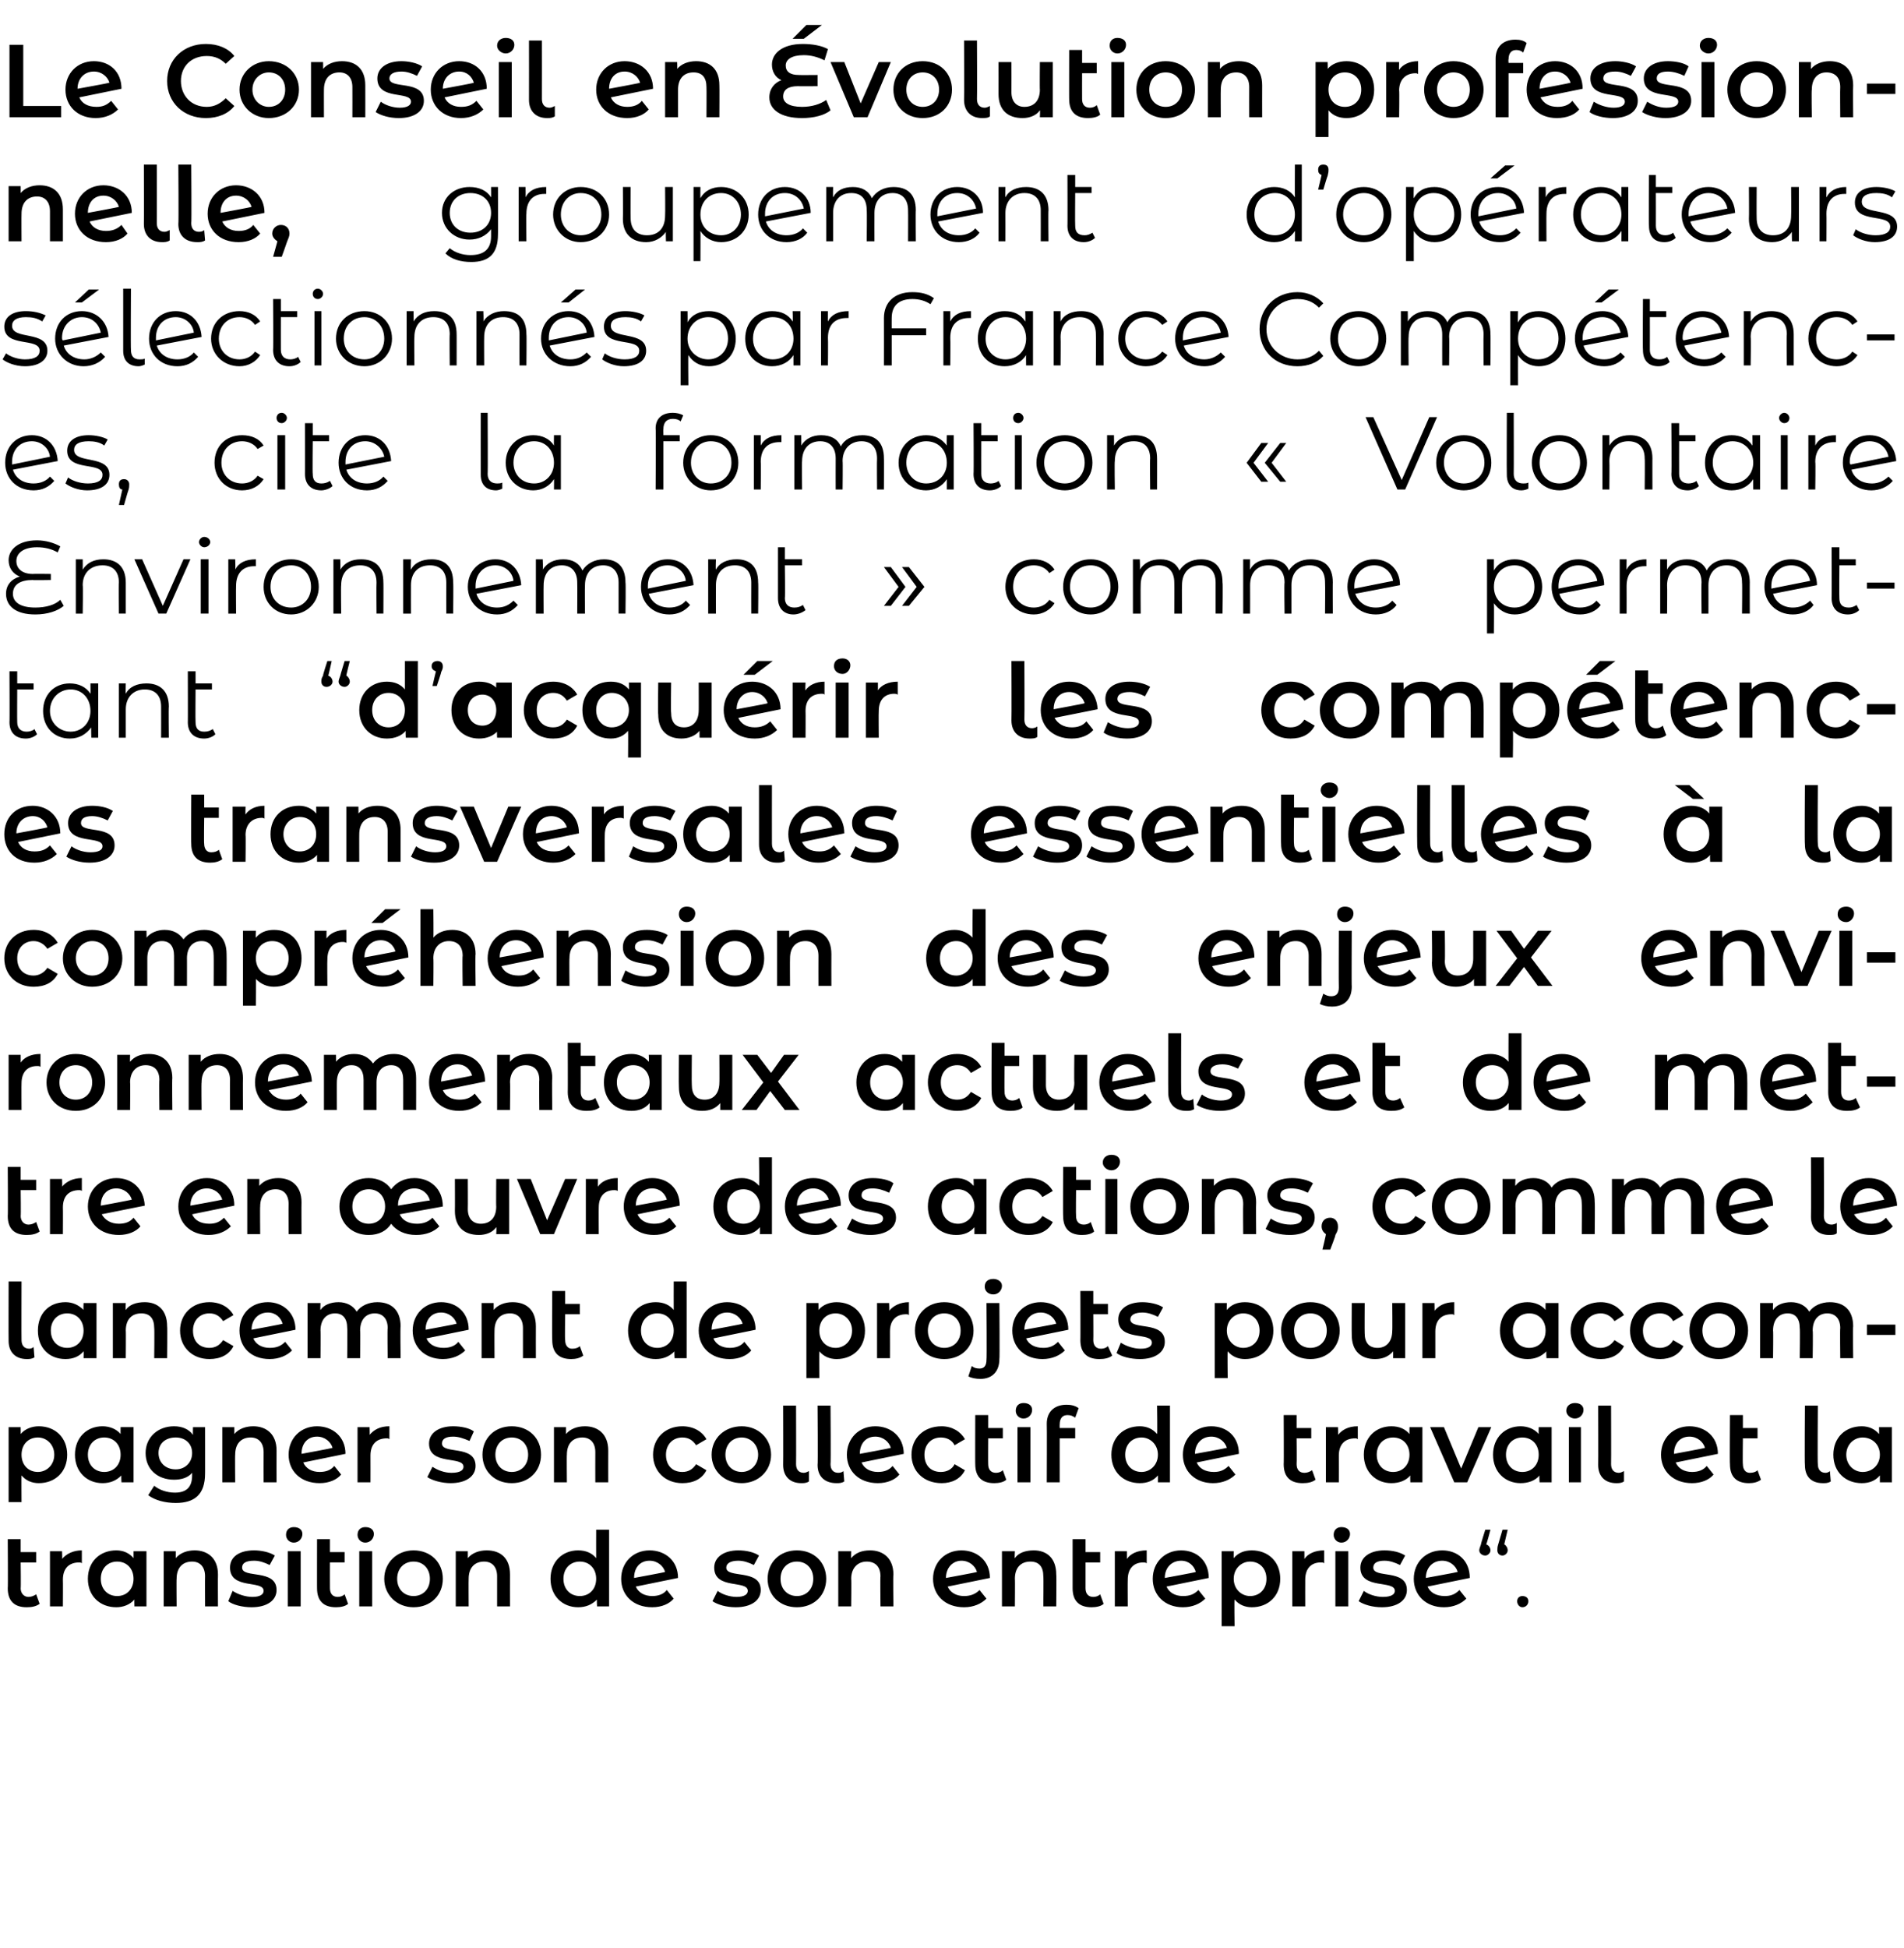
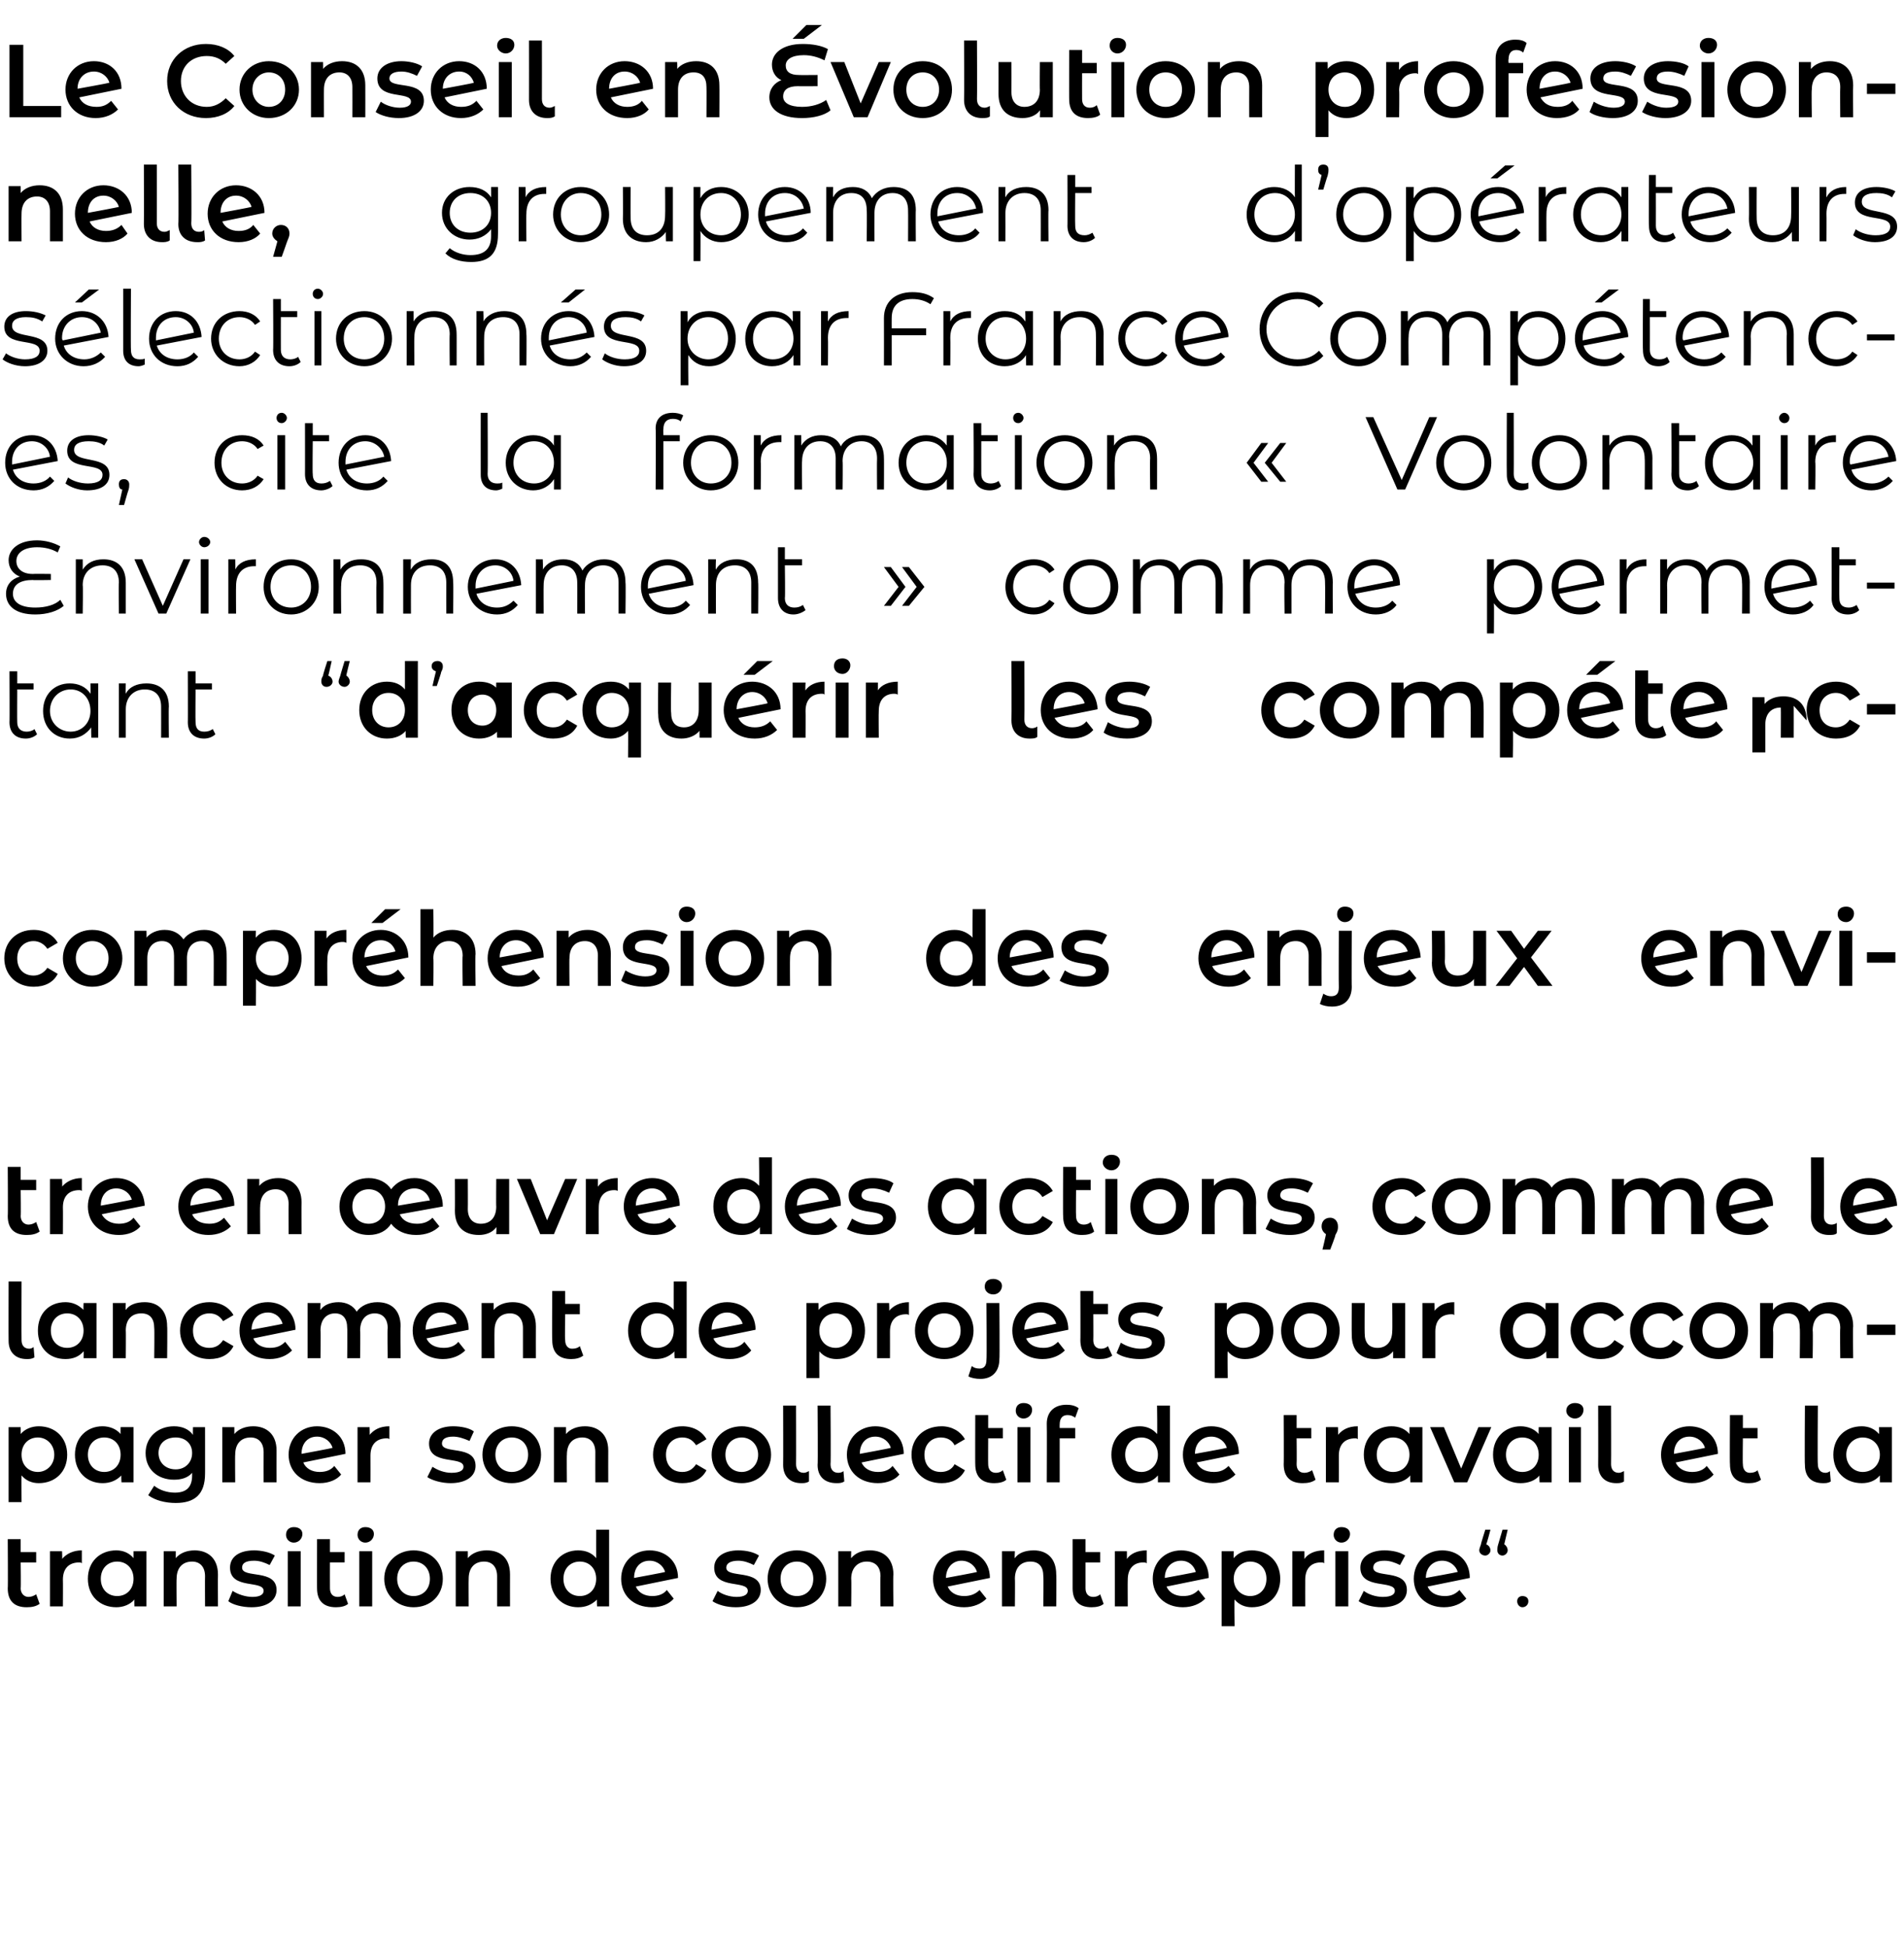
<svg xmlns="http://www.w3.org/2000/svg" version="1.1" width="221px" height="226px" viewBox="0 -2 221 226" style="top:-2px">
  <desc>Le Conseil en volution professionnelle, groupement d’op rateurs s lectionn s par France Comp tences, cite la formati...</desc>
  <defs />
  <g id="Polygon46942">
    <path d="m4.6 184.1c-.4.3-.9.4-1.5.4c-1.4 0-2.2-.7-2.2-2.2c.04.04 0-5.7 0-5.7l1.5 0l0 1.5l1.8 0l0 1.2l-1.8 0c0 0 .04 3 0 3c0 .6.4 1 .9 1c.3 0 .6-.1.9-.3c0 0 .4 1.1.4 1.1zm4.9-6.2c0 0 0 1.5 0 1.5c-.1-.1-.2-.1-.3-.1c-1.2 0-1.9.7-1.9 2c.02.01 0 3.1 0 3.1l-1.5 0l0-6.4l1.4 0c0 0 .05.94 0 .9c.5-.6 1.3-1 2.3-1zm7.5.1l0 6.4l-1.4 0c0 0-.02-.81 0-.8c-.5.6-1.3.9-2.1.9c-1.9 0-3.3-1.3-3.3-3.3c0-2 1.4-3.3 3.3-3.3c.8 0 1.5.3 2 .9c0-.01 0-.8 0-.8l1.5 0zm-1.5 3.2c0-1.2-.8-2-1.9-2c-1.1 0-1.9.8-1.9 2c0 1.2.8 2 1.9 2c1.1 0 1.9-.8 1.9-2zm9.8-.5c-.02.04 0 3.7 0 3.7l-1.5 0c0 0-.02-3.46 0-3.5c0-1.1-.6-1.7-1.5-1.7c-1.1 0-1.8.7-1.8 2c-.03-.02 0 3.2 0 3.2l-1.5 0l0-6.4l1.4 0c0 0 0 .84 0 .8c.5-.6 1.3-.9 2.2-.9c1.5 0 2.7.9 2.7 2.8zm1.2 3.1c0 0 .5-1.2.5-1.2c.6.4 1.5.7 2.3.7c.9 0 1.3-.3 1.3-.7c0-1.3-3.9-.1-3.9-2.7c0-1.2 1-2 2.8-2c.8 0 1.8.2 2.4.6c0 0-.6 1.1-.6 1.1c-.6-.3-1.2-.5-1.8-.5c-1 0-1.4.3-1.4.8c0 1.3 4 .1 4 2.6c0 1.2-1.1 2-2.9 2c-1.1 0-2.2-.3-2.7-.7zm6.7-7.7c0-.6.4-.9.9-.9c.6 0 1 .3 1 .8c0 .5-.4 1-1 1c-.5 0-.9-.4-.9-.9zm.2 1.9l1.5 0l0 6.4l-1.5 0l0-6.4zm7 6.1c-.3.3-.9.4-1.4.4c-1.4 0-2.2-.7-2.2-2.2c-.01.04 0-5.7 0-5.7l1.5 0l0 1.5l1.7 0l0 1.2l-1.7 0c0 0-.01 3 0 3c0 .6.3 1 .9 1c.3 0 .6-.1.8-.3c0 0 .4 1.1.4 1.1zm1.1-8c0-.6.4-.9.9-.9c.6 0 1 .3 1 .8c0 .5-.4 1-1 1c-.5 0-.9-.4-.9-.9zm.2 1.9l1.5 0l0 6.4l-1.5 0l0-6.4zm2.9 3.2c0-1.9 1.5-3.3 3.4-3.3c2 0 3.4 1.4 3.4 3.3c0 1.9-1.4 3.3-3.4 3.3c-1.9 0-3.4-1.4-3.4-3.3zm5.3 0c0-1.2-.8-2-1.9-2c-1.1 0-1.9.8-1.9 2c0 1.2.8 2 1.9 2c1.1 0 1.9-.8 1.9-2zm9.3-.5c-.01.04 0 3.7 0 3.7l-1.5 0c0 0 0-3.46 0-3.5c0-1.1-.6-1.7-1.5-1.7c-1.1 0-1.8.7-1.8 2c-.02-.02 0 3.2 0 3.2l-1.5 0l0-6.4l1.4 0c0 0 .01.84 0 .8c.5-.6 1.3-.9 2.2-.9c1.6 0 2.7.9 2.7 2.8zm11.5-5.2l0 8.9l-1.4 0c0 0-.05-.81 0-.8c-.6.6-1.3.9-2.2.9c-1.8 0-3.2-1.3-3.2-3.3c0-2 1.4-3.3 3.2-3.3c.9 0 1.6.3 2.1.9c-.01 0 0-3.3 0-3.3l1.5 0zm-1.5 5.7c0-1.2-.8-2-1.9-2c-1.1 0-1.9.8-1.9 2c0 1.2.8 2 1.9 2c1.1 0 1.9-.8 1.9-2zm8.2 1.3c0 0 .8 1 .8 1c-.5.6-1.4 1-2.5 1c-2.2 0-3.6-1.4-3.6-3.3c0-1.9 1.4-3.3 3.3-3.3c1.8 0 3.3 1.2 3.3 3.2c0 0-4.9 1-4.9 1c.3.7 1 1.1 1.9 1.1c.7 0 1.3-.2 1.7-.7zm-3.8-1.4c-.02.03 0 0 0 0c0 0 3.61-.66 3.6-.7c-.2-.7-.9-1.3-1.8-1.3c-1.1 0-1.8.8-1.8 2zm9.1 2.7c0 0 .6-1.2.6-1.2c.5.4 1.4.7 2.2.7c.9 0 1.3-.3 1.3-.7c0-1.3-3.9-.1-3.9-2.7c0-1.2 1.1-2 2.8-2c.9 0 1.8.2 2.4.6c0 0-.6 1.1-.6 1.1c-.6-.3-1.2-.5-1.8-.5c-.9 0-1.4.3-1.4.8c0 1.3 4 .1 4 2.6c0 1.2-1.1 2-2.9 2c-1.1 0-2.1-.3-2.7-.7zm6.4-2.6c0-1.9 1.4-3.3 3.4-3.3c2 0 3.4 1.4 3.4 3.3c0 1.9-1.4 3.3-3.4 3.3c-2 0-3.4-1.4-3.4-3.3zm5.3 0c0-1.2-.8-2-1.9-2c-1.1 0-1.9.8-1.9 2c0 1.2.8 2 1.9 2c1.1 0 1.9-.8 1.9-2zm9.3-.5c-.05.04 0 3.7 0 3.7l-1.5 0c0 0-.04-3.46 0-3.5c0-1.1-.6-1.7-1.6-1.7c-1 0-1.8.7-1.8 2c.04-.02 0 3.2 0 3.2l-1.5 0l0-6.4l1.5 0c0 0-.03.84 0 .8c.5-.6 1.2-.9 2.2-.9c1.5 0 2.7.9 2.7 2.8zm10 1.8c0 0 .8 1 .8 1c-.6.6-1.5 1-2.6 1c-2.2 0-3.6-1.4-3.6-3.3c0-1.9 1.4-3.3 3.3-3.3c1.8 0 3.3 1.2 3.3 3.2c0 0-4.9 1-4.9 1c.3.7 1 1.1 1.9 1.1c.7 0 1.3-.2 1.8-.7zm-3.9-1.4c0 .03 0 0 0 0c0 0 3.62-.66 3.6-.7c-.2-.7-.9-1.3-1.8-1.3c-1 0-1.8.8-1.8 2zm12.8-.4c.04.04 0 3.7 0 3.7l-1.5 0c0 0 .04-3.46 0-3.5c0-1.1-.5-1.7-1.5-1.7c-1.1 0-1.8.7-1.8 2c.03-.02 0 3.2 0 3.2l-1.5 0l0-6.4l1.5 0c0 0-.05.84 0 .8c.4-.6 1.2-.9 2.2-.9c1.5 0 2.6.9 2.6 2.8zm5.5 3.4c-.3.3-.9.4-1.4.4c-1.4 0-2.2-.7-2.2-2.2c0 .04 0-5.7 0-5.7l1.5 0l0 1.5l1.7 0l0 1.2l-1.7 0c0 0 0 3 0 3c0 .6.3 1 .9 1c.3 0 .6-.1.8-.3c0 0 .4 1.1.4 1.1zm5-6.2c0 0 0 1.5 0 1.5c-.1-.1-.3-.1-.4-.1c-1.1 0-1.8.7-1.8 2c-.02.01 0 3.1 0 3.1l-1.5 0l0-6.4l1.4 0c0 0 .01.94 0 .9c.4-.6 1.2-1 2.3-1zm6 4.6c0 0 .8 1 .8 1c-.6.6-1.5 1-2.6 1c-2.1 0-3.5-1.4-3.5-3.3c0-1.9 1.4-3.3 3.3-3.3c1.8 0 3.2 1.2 3.2 3.2c0 0-4.9 1-4.9 1c.3.7 1 1.1 1.9 1.1c.8 0 1.3-.2 1.8-.7zm-3.9-1.4c.03.03 0 0 0 0c0 0 3.65-.66 3.6-.7c-.2-.7-.8-1.3-1.7-1.3c-1.1 0-1.9.8-1.9 2zm13.4.1c0 2-1.4 3.3-3.3 3.3c-.8 0-1.5-.3-2-.9c-.05.04 0 3.1 0 3.1l-1.5 0l0-8.7l1.4 0c0 0-.02.85 0 .8c.5-.6 1.2-.9 2.1-.9c1.9 0 3.3 1.3 3.3 3.3zm-1.6 0c0-1.2-.8-2-1.9-2c-1 0-1.9.8-1.9 2c0 1.2.9 2 1.9 2c1.1 0 1.9-.8 1.9-2zm6.7-3.3c0 0 0 1.5 0 1.5c-.1-.1-.2-.1-.4-.1c-1.1 0-1.8.7-1.8 2c-.01.01 0 3.1 0 3.1l-1.5 0l0-6.4l1.4 0c0 0 .01.94 0 .9c.4-.6 1.2-1 2.3-1zm1.1-1.8c0-.6.4-.9.9-.9c.6 0 1 .3 1 .8c0 .5-.4 1-1 1c-.5 0-.9-.4-.9-.9zm.2 1.9l1.5 0l0 6.4l-1.5 0l0-6.4zm2.7 5.8c0 0 .6-1.2.6-1.2c.5.4 1.4.7 2.2.7c1 0 1.4-.3 1.4-.7c0-1.3-4-.1-4-2.7c0-1.2 1.1-2 2.8-2c.9 0 1.8.2 2.4.6c0 0-.6 1.1-.6 1.1c-.6-.3-1.2-.5-1.8-.5c-.9 0-1.3.3-1.3.8c0 1.3 3.9.1 3.9 2.6c0 1.2-1.1 2-2.9 2c-1.1 0-2.1-.3-2.7-.7zm11.7-1.3c0 0 .8 1 .8 1c-.6.6-1.5 1-2.6 1c-2.1 0-3.5-1.4-3.5-3.3c0-1.9 1.4-3.3 3.3-3.3c1.8 0 3.2 1.2 3.2 3.2c0 0-4.9 1-4.9 1c.3.7 1 1.1 2 1.1c.7 0 1.2-.2 1.7-.7zm-3.9-1.4c.04.03 0 0 0 0c0 0 3.66-.66 3.7-.7c-.2-.7-.9-1.3-1.8-1.3c-1.1 0-1.9.8-1.9 2zm7.5-3.2c0 .3-.3.6-.6.6c-.4 0-.7-.3-.7-.6c0-.2.1-.4.2-.7c-.03-.03.5-1.7.5-1.7l.6 0c0 0-.45 1.74-.5 1.7c.3.1.5.4.5.7zm2 0c0 .3-.3.6-.6.6c-.4 0-.6-.3-.6-.6c0-.2 0-.4.1-.7c.01-.03.5-1.7.5-1.7l.6 0c0 0-.41 1.74-.4 1.7c.2.1.4.4.4.7zm1.1 5.9c0-.4.3-.6.6-.6c.4 0 .7.2.7.6c0 .4-.3.7-.7.7c-.3 0-.6-.3-.6-.7z" stroke="none" fill="#000" />
  </g>
  <g id="Polygon46941">
    <path d="m7.8 166.8c0 2-1.4 3.3-3.3 3.3c-.8 0-1.5-.3-2-.9c-.02.04 0 3.1 0 3.1l-1.5 0l0-8.7l1.4 0c0 0 .01.85 0 .8c.5-.6 1.3-.9 2.1-.9c1.9 0 3.3 1.3 3.3 3.3zm-1.5 0c0-1.2-.9-2-1.9-2c-1.1 0-1.9.8-1.9 2c0 1.2.8 2 1.9 2c1 0 1.9-.8 1.9-2zm9.2-3.2l0 6.4l-1.4 0c0 0-.05-.81 0-.8c-.6.6-1.3.9-2.2.9c-1.8 0-3.2-1.3-3.2-3.3c0-2 1.4-3.3 3.2-3.3c.8 0 1.6.3 2.1.9c-.02-.01 0-.8 0-.8l1.5 0zm-1.5 3.2c0-1.2-.8-2-1.9-2c-1.1 0-1.9.8-1.9 2c0 1.2.8 2 1.9 2c1.1 0 1.9-.8 1.9-2zm9.8-3.2c0 0 .01 5.44 0 5.4c0 2.4-1.2 3.4-3.4 3.4c-1.2 0-2.4-.3-3.2-.9c0 0 .7-1.1.7-1.1c.6.5 1.5.8 2.4.8c1.4 0 2-.7 2-2c0 0 0-.3 0-.3c-.5.6-1.3.8-2.1.8c-1.9 0-3.3-1.2-3.3-3.1c0-1.8 1.4-3.1 3.3-3.1c.9 0 1.7.3 2.2 1c-.02-.04 0-.9 0-.9l1.4 0zm-1.5 3c0-1.1-.8-1.8-1.9-1.8c-1.2 0-2 .7-2 1.8c0 1.1.8 1.9 2 1.9c1.1 0 1.9-.8 1.9-1.9zm9.8-.3c-.01.04 0 3.7 0 3.7l-1.5 0c0 0-.01-3.46 0-3.5c0-1.1-.6-1.7-1.5-1.7c-1.1 0-1.8.7-1.8 2c-.03-.02 0 3.2 0 3.2l-1.5 0l0-6.4l1.4 0c0 0 0 .84 0 .8c.5-.6 1.3-.9 2.2-.9c1.5 0 2.7.9 2.7 2.8zm6.7 1.8c0 0 .8 1 .8 1c-.5.6-1.4 1-2.5 1c-2.2 0-3.6-1.4-3.6-3.3c0-1.9 1.4-3.3 3.3-3.3c1.8 0 3.3 1.2 3.3 3.2c0 0-4.9 1-4.9 1c.3.7 1 1.1 1.9 1.1c.7 0 1.3-.2 1.7-.7zm-3.8-1.4c-.02.03 0 0 0 0c0 0 3.6-.66 3.6-.7c-.2-.7-.9-1.3-1.8-1.3c-1.1 0-1.8.8-1.8 2zm10.2-3.2c0 0 0 1.5 0 1.5c-.1-.1-.2-.1-.3-.1c-1.2 0-1.9.7-1.9 2c.01.01 0 3.1 0 3.1l-1.5 0l0-6.4l1.4 0c0 0 .03.94 0 .9c.5-.6 1.2-1 2.3-1zm4.4 5.9c0 0 .6-1.2.6-1.2c.6.4 1.4.7 2.2.7c1 0 1.4-.3 1.4-.7c0-1.3-4-.1-4-2.7c0-1.2 1.1-2 2.8-2c.9 0 1.9.2 2.4.6c0 0-.5 1.1-.5 1.1c-.7-.3-1.3-.5-1.9-.5c-.9 0-1.3.3-1.3.8c0 1.3 3.9.1 3.9 2.6c0 1.2-1.1 2-2.9 2c-1 0-2.1-.3-2.7-.7zm6.4-2.6c0-1.9 1.4-3.3 3.4-3.3c2 0 3.4 1.4 3.4 3.3c0 1.9-1.4 3.3-3.4 3.3c-2 0-3.4-1.4-3.4-3.3zm5.3 0c0-1.2-.8-2-1.9-2c-1.1 0-1.9.8-1.9 2c0 1.2.8 2 1.9 2c1.1 0 1.9-.8 1.9-2zm9.3-.5c-.01.04 0 3.7 0 3.7l-1.5 0c0 0-.01-3.46 0-3.5c0-1.1-.6-1.7-1.5-1.7c-1.1 0-1.8.7-1.8 2c-.03-.02 0 3.2 0 3.2l-1.5 0l0-6.4l1.4 0c0 0 0 .84 0 .8c.5-.6 1.3-.9 2.2-.9c1.5 0 2.7.9 2.7 2.8zm5.2.5c0-1.9 1.4-3.3 3.4-3.3c1.3 0 2.3.6 2.8 1.5c0 0-1.2.7-1.2.7c-.4-.6-.9-.9-1.6-.9c-1.1 0-1.9.8-1.9 2c0 1.3.8 2 1.9 2c.7 0 1.2-.3 1.6-.9c0 0 1.2.7 1.2.7c-.5 1-1.5 1.5-2.8 1.5c-2 0-3.4-1.4-3.4-3.3zm6.8 0c0-1.9 1.5-3.3 3.5-3.3c1.9 0 3.4 1.4 3.4 3.3c0 1.9-1.5 3.3-3.4 3.3c-2 0-3.5-1.4-3.5-3.3zm5.4 0c0-1.2-.9-2-1.9-2c-1.1 0-1.9.8-1.9 2c0 1.2.8 2 1.9 2c1 0 1.9-.8 1.9-2zm2.9 1.2c.02.01 0-6.9 0-6.9l1.5 0c0 0 .02 6.8 0 6.8c0 .6.3 1 .9 1c.2 0 .4-.1.6-.2c0 0 0 1.2 0 1.2c-.3.2-.6.2-.9.2c-1.3 0-2.1-.8-2.1-2.1zm4 0c.05.01 0-6.9 0-6.9l1.5 0c0 0 .05 6.8 0 6.8c0 .6.3 1 .9 1c.3 0 .5-.1.6-.2c0 0 .1 1.2.1 1.2c-.3.2-.6.2-.9.2c-1.4 0-2.2-.8-2.2-2.1zm8.7.1c0 0 .8 1 .8 1c-.5.6-1.4 1-2.5 1c-2.2 0-3.6-1.4-3.6-3.3c0-1.9 1.4-3.3 3.3-3.3c1.8 0 3.3 1.2 3.3 3.2c0 0-4.9 1-4.9 1c.3.7 1 1.1 1.9 1.1c.7 0 1.3-.2 1.7-.7zm-3.8-1.4c-.02.03 0 0 0 0c0 0 3.61-.66 3.6-.7c-.2-.7-.9-1.3-1.8-1.3c-1.1 0-1.8.8-1.8 2zm6 .1c0-1.9 1.4-3.3 3.5-3.3c1.2 0 2.2.6 2.7 1.5c0 0-1.2.7-1.2.7c-.3-.6-.9-.9-1.6-.9c-1.1 0-1.9.8-1.9 2c0 1.3.8 2 1.9 2c.7 0 1.3-.3 1.6-.9c0 0 1.2.7 1.2.7c-.5 1-1.5 1.5-2.7 1.5c-2.1 0-3.5-1.4-3.5-3.3zm11 2.9c-.3.3-.9.4-1.4.4c-1.4 0-2.2-.7-2.2-2.2c-.02.04 0-5.7 0-5.7l1.5 0l0 1.5l1.7 0l0 1.2l-1.7 0c0 0-.02 3 0 3c0 .6.3 1 .9 1c.3 0 .6-.1.8-.3c0 0 .4 1.1.4 1.1zm1.1-8c0-.6.4-.9.9-.9c.6 0 1 .3 1 .8c0 .5-.4 1-1 1c-.5 0-.9-.4-.9-.9zm.2 1.9l1.5 0l0 6.4l-1.5 0l0-6.4zm4.9-.3c-.01-.03 0 .4 0 .4l1.8 0l0 1.2l-1.8 0l0 5.1l-1.5 0c0 0 .03-6.75 0-6.8c0-1.3.8-2.2 2.3-2.2c.5 0 1 .1 1.4.4c0 0-.4 1.1-.4 1.1c-.3-.2-.5-.3-.9-.3c-.6 0-.9.4-.9 1.1zm12.8-2.2l0 8.9l-1.4 0c0 0 .01-.81 0-.8c-.5.6-1.2.9-2.1.9c-1.9 0-3.3-1.3-3.3-3.3c0-2 1.4-3.3 3.3-3.3c.8 0 1.5.3 2 .9c.05 0 0-3.3 0-3.3l1.5 0zm-1.4 5.7c0-1.2-.9-2-1.9-2c-1.1 0-1.9.8-1.9 2c0 1.2.8 2 1.9 2c1 0 1.9-.8 1.9-2zm8.2 1.3c0 0 .8 1 .8 1c-.6.6-1.5 1-2.6 1c-2.1 0-3.5-1.4-3.5-3.3c0-1.9 1.4-3.3 3.3-3.3c1.8 0 3.2 1.2 3.2 3.2c0 0-4.9 1-4.9 1c.3.7 1 1.1 2 1.1c.7 0 1.2-.2 1.7-.7zm-3.9-1.4c.04.03 0 0 0 0c0 0 3.66-.66 3.7-.7c-.2-.7-.9-1.3-1.8-1.3c-1.1 0-1.9.8-1.9 2zm14 3c-.4.3-.9.4-1.5.4c-1.4 0-2.2-.7-2.2-2.2c.03.04 0-5.7 0-5.7l1.5 0l0 1.5l1.7 0l0 1.2l-1.7 0c0 0 .03 3 0 3c0 .6.3 1 .9 1c.3 0 .6-.1.9-.3c0 0 .4 1.1.4 1.1zm4.9-6.2c0 0 0 1.5 0 1.5c-.1-.1-.2-.1-.3-.1c-1.2 0-1.9.7-1.9 2c.01.01 0 3.1 0 3.1l-1.5 0l0-6.4l1.4 0c0 0 .04.94 0 .9c.5-.6 1.2-1 2.3-1zm7.5.1l0 6.4l-1.4 0c0 0-.03-.81 0-.8c-.5.6-1.3.9-2.2.9c-1.8 0-3.2-1.3-3.2-3.3c0-2 1.4-3.3 3.2-3.3c.9 0 1.6.3 2.1.9c-.01-.01 0-.8 0-.8l1.5 0zm-1.5 3.2c0-1.2-.8-2-1.9-2c-1.1 0-1.9.8-1.9 2c0 1.2.8 2 1.9 2c1.1 0 1.9-.8 1.9-2zm9.5-3.2l-2.8 6.4l-1.5 0l-2.8-6.4l1.6 0l2 4.8l2-4.8l1.5 0zm7 0l0 6.4l-1.4 0c0 0-.05-.81 0-.8c-.5.6-1.3.9-2.2.9c-1.8 0-3.2-1.3-3.2-3.3c0-2 1.4-3.3 3.2-3.3c.8 0 1.6.3 2.1.9c-.02-.01 0-.8 0-.8l1.5 0zm-1.5 3.2c0-1.2-.8-2-1.9-2c-1.1 0-1.9.8-1.9 2c0 1.2.8 2 1.9 2c1.1 0 1.9-.8 1.9-2zm3.2-5.1c0-.6.5-.9 1-.9c.6 0 1 .3 1 .8c0 .5-.4 1-1 1c-.5 0-1-.4-1-.9zm.3 1.9l1.4 0l0 6.4l-1.4 0l0-6.4zm3.4 4.4c.02.01 0-6.9 0-6.9l1.5 0c0 0 .02 6.8 0 6.8c0 .6.3 1 .9 1c.2 0 .4-.1.6-.2c0 0 0 1.2 0 1.2c-.3.2-.6.2-.9.2c-1.3 0-2.1-.8-2.1-2.1zm12.6.1c0 0 .8 1 .8 1c-.5.6-1.4 1-2.5 1c-2.2 0-3.6-1.4-3.6-3.3c0-1.9 1.4-3.3 3.3-3.3c1.8 0 3.3 1.2 3.3 3.2c0 0-4.9 1-4.9 1c.3.7 1 1.1 1.9 1.1c.7 0 1.3-.2 1.7-.7zm-3.8-1.4c-.02.03 0 0 0 0c0 0 3.6-.66 3.6-.7c-.2-.7-.9-1.3-1.8-1.3c-1.1 0-1.8.8-1.8 2zm10.1 3c-.4.3-.9.4-1.4.4c-1.4 0-2.2-.7-2.2-2.2c-.04.04 0-5.7 0-5.7l1.5 0l0 1.5l1.7 0l0 1.2l-1.7 0c0 0-.04 3 0 3c0 .6.3 1 .8 1c.4 0 .7-.1.9-.3c0 0 .4 1.1.4 1.1zm5.1-1.7c-.05.01 0-6.9 0-6.9l1.5 0c0 0-.05 6.8 0 6.8c0 .6.3 1 .9 1c.2 0 .4-.1.5-.2c0 0 .1 1.2.1 1.2c-.3.2-.6.2-.9.2c-1.4 0-2.1-.8-2.1-2.1zm10.1-4.4l0 6.4l-1.4 0c0 0 0-.81 0-.8c-.5.6-1.2.9-2.1.9c-1.9 0-3.3-1.3-3.3-3.3c0-2 1.4-3.3 3.3-3.3c.8 0 1.5.3 2 .9c.03-.01 0-.8 0-.8l1.5 0zm-1.4 3.2c0-1.2-.9-2-2-2c-1 0-1.9.8-1.9 2c0 1.2.9 2 1.9 2c1.1 0 2-.8 2-2z" stroke="none" fill="#000" />
  </g>
  <g id="Polygon46940">
    <path d="m1 153.6c-.02.01 0-6.9 0-6.9l1.5 0c0 0-.02 6.8 0 6.8c0 .6.3 1 .9 1c.2 0 .4-.1.5-.2c0 0 .1 1.2.1 1.2c-.3.2-.6.2-.9.2c-1.3 0-2.1-.8-2.1-2.1zm10.2-4.4l0 6.4l-1.5 0c0 0 .03-.81 0-.8c-.5.6-1.2.9-2.1.9c-1.9 0-3.2-1.3-3.2-3.3c0-2 1.3-3.3 3.2-3.3c.8 0 1.5.3 2.1.9c-.04-.01 0-.8 0-.8l1.5 0zm-1.5 3.2c0-1.2-.8-2-1.9-2c-1.1 0-1.9.8-1.9 2c0 1.2.8 2 1.9 2c1.1 0 1.9-.8 1.9-2zm9.7-.5c.04.04 0 3.7 0 3.7l-1.5 0c0 0 .04-3.46 0-3.5c0-1.1-.5-1.7-1.5-1.7c-1.1 0-1.8.7-1.8 2c.03-.02 0 3.2 0 3.2l-1.5 0l0-6.4l1.5 0c0 0-.04.84 0 .8c.4-.6 1.2-.9 2.2-.9c1.5 0 2.6.9 2.6 2.8zm1.5.5c0-1.9 1.4-3.3 3.4-3.3c1.3 0 2.3.6 2.8 1.5c0 0-1.2.7-1.2.7c-.4-.6-.9-.9-1.6-.9c-1.1 0-1.9.8-1.9 2c0 1.3.8 2 1.9 2c.7 0 1.2-.3 1.6-.9c0 0 1.2.7 1.2.7c-.5 1-1.5 1.5-2.8 1.5c-2 0-3.4-1.4-3.4-3.3zm12.2 1.3c0 0 .8 1 .8 1c-.6.6-1.5 1-2.6 1c-2.2 0-3.5-1.4-3.5-3.3c0-1.9 1.3-3.3 3.3-3.3c1.7 0 3.2 1.2 3.2 3.2c0 0-4.9 1-4.9 1c.3.7 1 1.1 1.9 1.1c.8 0 1.3-.2 1.8-.7zm-3.9-1.4c.01.03 0 0 0 0c0 0 3.63-.66 3.6-.7c-.2-.7-.8-1.3-1.7-1.3c-1.1 0-1.9.8-1.9 2zm17.3-.4c-.05.04 0 3.7 0 3.7l-1.5 0c0 0-.05-3.46 0-3.5c0-1.1-.6-1.7-1.5-1.7c-1 0-1.7.7-1.7 2c.04-.04 0 3.2 0 3.2l-1.5 0c0 0 .04-3.46 0-3.5c0-1.1-.5-1.7-1.4-1.7c-1 0-1.7.7-1.7 2c.03-.04 0 3.2 0 3.2l-1.5 0l0-6.4l1.5 0c0 0-.04.82 0 .8c.4-.6 1.2-.9 2.1-.9c.9 0 1.7.4 2.1 1.1c.5-.7 1.4-1.1 2.4-1.1c1.6 0 2.7.9 2.7 2.8zm6.7 1.8c0 0 .8 1 .8 1c-.6.6-1.5 1-2.6 1c-2.1 0-3.5-1.4-3.5-3.3c0-1.9 1.4-3.3 3.3-3.3c1.8 0 3.2 1.2 3.2 3.2c0 0-4.9 1-4.9 1c.3.7 1 1.1 2 1.1c.7 0 1.3-.2 1.7-.7zm-3.8-1.4c-.05.03 0 0 0 0c0 0 3.58-.66 3.6-.7c-.2-.7-.9-1.3-1.8-1.3c-1.1 0-1.8.8-1.8 2zm12.8-.4c-.01.04 0 3.7 0 3.7l-1.5 0c0 0 0-3.46 0-3.5c0-1.1-.6-1.7-1.5-1.7c-1.1 0-1.8.7-1.8 2c-.02-.02 0 3.2 0 3.2l-1.5 0l0-6.4l1.4 0c0 0 .01.84 0 .8c.5-.6 1.3-.9 2.2-.9c1.6 0 2.7.9 2.7 2.8zm5.5 3.4c-.4.3-.9.4-1.4.4c-1.4 0-2.2-.7-2.2-2.2c-.04.04 0-5.7 0-5.7l1.5 0l0 1.5l1.7 0l0 1.2l-1.7 0c0 0-.05 3 0 3c0 .6.3 1 .8 1c.4 0 .7-.1.9-.3c0 0 .4 1.1.4 1.1zm12-8.6l0 8.9l-1.4 0c0 0-.05-.81 0-.8c-.6.6-1.3.9-2.2.9c-1.8 0-3.2-1.3-3.2-3.3c0-2 1.4-3.3 3.2-3.3c.9 0 1.6.3 2.1.9c-.01 0 0-3.3 0-3.3l1.5 0zm-1.5 5.7c0-1.2-.8-2-1.9-2c-1.1 0-1.9.8-1.9 2c0 1.2.8 2 1.9 2c1.1 0 1.9-.8 1.9-2zm8.2 1.3c0 0 .8 1 .8 1c-.5.6-1.4 1-2.5 1c-2.2 0-3.6-1.4-3.6-3.3c0-1.9 1.4-3.3 3.3-3.3c1.8 0 3.3 1.2 3.3 3.2c0 0-4.9 1-4.9 1c.3.7 1 1.1 1.9 1.1c.7 0 1.3-.2 1.7-.7zm-3.8-1.4c-.02.03 0 0 0 0c0 0 3.6-.66 3.6-.7c-.2-.7-.9-1.3-1.8-1.3c-1.1 0-1.8.8-1.8 2zm17.8.1c0 2-1.4 3.3-3.3 3.3c-.8 0-1.5-.3-2-.9c-.02.04 0 3.1 0 3.1l-1.5 0l0-8.7l1.4 0c0 0 .01.85 0 .8c.5-.6 1.3-.9 2.1-.9c1.9 0 3.3 1.3 3.3 3.3zm-1.5 0c0-1.2-.9-2-1.9-2c-1.1 0-1.9.8-1.9 2c0 1.2.8 2 1.9 2c1 0 1.9-.8 1.9-2zm6.6-3.3c0 0 0 1.5 0 1.5c-.1-.1-.2-.1-.3-.1c-1.2 0-1.9.7-1.9 2c.01.01 0 3.1 0 3.1l-1.5 0l0-6.4l1.4 0c0 0 .04.94 0 .9c.5-.6 1.3-1 2.3-1zm.7 3.3c0-1.9 1.4-3.3 3.4-3.3c2 0 3.4 1.4 3.4 3.3c0 1.9-1.4 3.3-3.4 3.3c-2 0-3.4-1.4-3.4-3.3zm5.3 0c0-1.2-.8-2-1.9-2c-1.1 0-1.9.8-1.9 2c0 1.2.8 2 1.9 2c1.1 0 1.9-.8 1.9-2zm2.8-5.1c0-.6.4-.9 1-.9c.5 0 1 .3 1 .8c0 .5-.4 1-1 1c-.6 0-1-.4-1-.9zm-1.9 10.4c0 0 .4-1.2.4-1.2c.2.2.5.3.9.3c.5 0 .8-.3.8-1c.05-.03 0-6.6 0-6.6l1.5 0c0 0 .05 6.54 0 6.5c0 1.4-.8 2.3-2.2 2.3c-.5 0-1.1-.1-1.4-.3zm10.4-4c0 0 .8 1 .8 1c-.6.6-1.5 1-2.6 1c-2.1 0-3.5-1.4-3.5-3.3c0-1.9 1.4-3.3 3.3-3.3c1.8 0 3.2 1.2 3.2 3.2c0 0-4.9 1-4.9 1c.3.7 1 1.1 2 1.1c.7 0 1.2-.2 1.7-.7zm-3.9-1.4c.04.03 0 0 0 0c0 0 3.66-.66 3.7-.7c-.2-.7-.9-1.3-1.8-1.3c-1.1 0-1.9.8-1.9 2zm10.2 3c-.4.3-.9.4-1.5.4c-1.4 0-2.2-.7-2.2-2.2c.02.04 0-5.7 0-5.7l1.5 0l0 1.5l1.7 0l0 1.2l-1.7 0c0 0 .02 3 0 3c0 .6.3 1 .9 1c.3 0 .6-.1.8-.3c0 0 .5 1.1.5 1.1zm.5-.3c0 0 .5-1.2.5-1.2c.6.4 1.5.7 2.3.7c.9 0 1.3-.3 1.3-.7c0-1.3-3.9-.1-3.9-2.7c0-1.2 1.1-2 2.8-2c.8 0 1.8.2 2.4.6c0 0-.6 1.1-.6 1.1c-.6-.3-1.2-.5-1.8-.5c-.9 0-1.4.3-1.4.8c0 1.3 4 .1 4 2.6c0 1.2-1.1 2-2.9 2c-1.1 0-2.2-.3-2.7-.7zm18.2-2.6c0 2-1.4 3.3-3.3 3.3c-.8 0-1.5-.3-2-.9c-.04.04 0 3.1 0 3.1l-1.5 0l0-8.7l1.4 0c0 0-.02.85 0 .8c.5-.6 1.2-.9 2.1-.9c1.9 0 3.3 1.3 3.3 3.3zm-1.6 0c0-1.2-.8-2-1.9-2c-1 0-1.9.8-1.9 2c0 1.2.9 2 1.9 2c1.1 0 1.9-.8 1.9-2zm2.5 0c0-1.9 1.4-3.3 3.4-3.3c2 0 3.4 1.4 3.4 3.3c0 1.9-1.4 3.3-3.4 3.3c-2 0-3.4-1.4-3.4-3.3zm5.3 0c0-1.2-.8-2-1.9-2c-1.1 0-1.9.8-1.9 2c0 1.2.8 2 1.9 2c1.1 0 1.9-.8 1.9-2zm9.1-3.2l0 6.4l-1.4 0c0 0 .01-.8 0-.8c-.5.6-1.2.9-2.1.9c-1.6 0-2.7-.9-2.7-2.8c-.02-.03 0-3.7 0-3.7l1.5 0c0 0-.02 3.46 0 3.5c0 1.1.5 1.7 1.5 1.7c1 0 1.7-.7 1.7-2c.03.05 0-3.2 0-3.2l1.5 0zm5.7-.1c0 0 0 1.5 0 1.5c-.1-.1-.2-.1-.3-.1c-1.2 0-1.9.7-1.9 2c0 .01 0 3.1 0 3.1l-1.5 0l0-6.4l1.4 0c0 0 .03.94 0 .9c.5-.6 1.2-1 2.3-1zm12.1.1l0 6.4l-1.4 0c0 0-.05-.81 0-.8c-.6.6-1.3.9-2.2.9c-1.8 0-3.2-1.3-3.2-3.3c0-2 1.4-3.3 3.2-3.3c.8 0 1.6.3 2.1.9c-.02-.01 0-.8 0-.8l1.5 0zm-1.5 3.2c0-1.2-.8-2-1.9-2c-1.1 0-1.9.8-1.9 2c0 1.2.8 2 1.9 2c1.1 0 1.9-.8 1.9-2zm2.9 0c0-1.9 1.5-3.3 3.5-3.3c1.2 0 2.2.6 2.7 1.5c0 0-1.1.7-1.1.7c-.4-.6-1-.9-1.6-.9c-1.1 0-2 .8-2 2c0 1.3.9 2 2 2c.6 0 1.2-.3 1.6-.9c0 0 1.1.7 1.1.7c-.5 1-1.5 1.5-2.7 1.5c-2 0-3.5-1.4-3.5-3.3zm6.9 0c0-1.9 1.4-3.3 3.5-3.3c1.2 0 2.2.6 2.7 1.5c0 0-1.2.7-1.2.7c-.3-.6-.9-.9-1.5-.9c-1.2 0-2 .8-2 2c0 1.3.8 2 2 2c.6 0 1.2-.3 1.5-.9c0 0 1.2.7 1.2.7c-.5 1-1.5 1.5-2.7 1.5c-2.1 0-3.5-1.4-3.5-3.3zm6.9 0c0-1.9 1.4-3.3 3.4-3.3c2 0 3.4 1.4 3.4 3.3c0 1.9-1.4 3.3-3.4 3.3c-2 0-3.4-1.4-3.4-3.3zm5.3 0c0-1.2-.8-2-1.9-2c-1.1 0-1.9.8-1.9 2c0 1.2.8 2 1.9 2c1.1 0 1.9-.8 1.9-2zm13.7-.5c-.05.04 0 3.7 0 3.7l-1.5 0c0 0-.04-3.46 0-3.5c0-1.1-.6-1.7-1.5-1.7c-1 0-1.7.7-1.7 2c.05-.04 0 3.2 0 3.2l-1.5 0c0 0 .05-3.46 0-3.5c0-1.1-.5-1.7-1.4-1.7c-1 0-1.7.7-1.7 2c.04-.04 0 3.2 0 3.2l-1.5 0l0-6.4l1.5 0c0 0-.03.82 0 .8c.4-.6 1.2-.9 2.1-.9c.9 0 1.7.4 2.1 1.1c.5-.7 1.4-1.1 2.4-1.1c1.6 0 2.7.9 2.7 2.8zm1.6-.2l3.3 0l0 1.2l-3.3 0l0-1.2z" stroke="none" fill="#000" />
  </g>
  <g id="Polygon46939">
    <path d="m4.6 140.9c-.4.3-.9.4-1.5.4c-1.4 0-2.2-.7-2.2-2.2c.04.04 0-5.7 0-5.7l1.5 0l0 1.5l1.8 0l0 1.2l-1.8 0c0 0 .04 3 0 3c0 .6.4 1 .9 1c.3 0 .6-.1.9-.3c0 0 .4 1.1.4 1.1zm4.9-6.2c0 0 0 1.5 0 1.5c-.1-.1-.2-.1-.3-.1c-1.2 0-1.9.7-1.9 2c.02.01 0 3.1 0 3.1l-1.5 0l0-6.4l1.4 0c0 0 .05.94 0 .9c.5-.6 1.3-1 2.3-1zm6 4.6c0 0 .8 1 .8 1c-.5.6-1.4 1-2.5 1c-2.2 0-3.6-1.4-3.6-3.3c0-1.9 1.4-3.3 3.3-3.3c1.8 0 3.2 1.2 3.3 3.2c0 0-5 1-5 1c.4.7 1.1 1.1 2 1.1c.7 0 1.3-.2 1.7-.7zm-3.8-1.4c-.04.03 0 0 0 0c0 0 3.59-.66 3.6-.7c-.2-.7-.9-1.3-1.8-1.3c-1.1 0-1.8.8-1.8 2zm14.3 1.4c0 0 .8 1 .8 1c-.6.6-1.5 1-2.6 1c-2.1 0-3.5-1.4-3.5-3.3c0-1.9 1.4-3.3 3.3-3.3c1.8 0 3.2 1.2 3.2 3.2c0 0-4.9 1-4.9 1c.3.7 1 1.1 2 1.1c.7 0 1.2-.2 1.7-.7zm-3.9-1.4c.04.03 0 0 0 0c0 0 3.66-.66 3.7-.7c-.2-.7-.9-1.3-1.8-1.3c-1.1 0-1.9.8-1.9 2zm12.9-.4c-.02.04 0 3.7 0 3.7l-1.5 0c0 0-.02-3.46 0-3.5c0-1.1-.6-1.7-1.5-1.7c-1.1 0-1.8.7-1.8 2c-.03-.02 0 3.2 0 3.2l-1.5 0l0-6.4l1.4 0c0 0-.01.84 0 .8c.5-.6 1.3-.9 2.2-.9c1.5 0 2.7.9 2.7 2.8zm15.2 1.8c0 0 .8 1 .8 1c-.6.6-1.5 1-2.7 1c-1.3 0-2.3-.5-2.9-1.3c-.5.8-1.4 1.3-2.6 1.3c-2 0-3.4-1.4-3.4-3.3c0-1.9 1.4-3.3 3.4-3.3c1.1 0 2.1.5 2.6 1.3c.6-.8 1.5-1.3 2.7-1.3c1.8 0 3.3 1.2 3.3 3.3c0 0-5 .9-5 .9c.3.7 1 1.1 2 1.1c.7 0 1.3-.2 1.8-.7zm-4-1.5c0 .04 0 .1 0 .1c0 0 3.72-.64 3.7-.6c-.2-.8-.9-1.4-1.8-1.4c-1.1 0-1.9.8-1.9 1.9zm-1.5.2c0-1.2-.8-2-1.9-2c-1.1 0-1.9.8-1.9 2c0 1.2.8 2 1.9 2c1.1 0 1.9-.8 1.9-2zm14.4-3.2l0 6.4l-1.5 0c0 0 .05-.8 0-.8c-.4.6-1.2.9-2 .9c-1.7 0-2.8-.9-2.8-2.8c.02-.03 0-3.7 0-3.7l1.5 0c0 0 .02 3.46 0 3.5c0 1.1.6 1.7 1.5 1.7c1.1 0 1.8-.7 1.8-2c-.03.05 0-3.2 0-3.2l1.5 0zm7.9 0l-2.7 6.4l-1.6 0l-2.7-6.4l1.6 0l1.9 4.8l2.1-4.8l1.4 0zm4.7-.1c0 0 0 1.5 0 1.5c-.1-.1-.3-.1-.4-.1c-1.1 0-1.8.7-1.8 2c-.02.01 0 3.1 0 3.1l-1.5 0l0-6.4l1.4 0c0 0 0 .94 0 .9c.4-.6 1.2-1 2.3-1zm6 4.6c0 0 .8 1 .8 1c-.6.6-1.5 1-2.6 1c-2.1 0-3.5-1.4-3.5-3.3c0-1.9 1.4-3.3 3.3-3.3c1.8 0 3.2 1.2 3.2 3.2c0 0-4.9 1-4.9 1c.3.7 1 1.1 1.9 1.1c.8 0 1.3-.2 1.8-.7zm-3.9-1.4c.02.03 0 0 0 0c0 0 3.64-.66 3.6-.7c-.2-.7-.8-1.3-1.7-1.3c-1.1 0-1.9.8-1.9 2zm15.8-5.6l0 8.9l-1.4 0c0 0 .01-.81 0-.8c-.5.6-1.2.9-2.1.9c-1.9 0-3.3-1.3-3.3-3.3c0-2 1.4-3.3 3.3-3.3c.8 0 1.5.3 2 .9c.05 0 0-3.3 0-3.3l1.5 0zm-1.4 5.7c0-1.2-.9-2-1.9-2c-1.1 0-1.9.8-1.9 2c0 1.2.8 2 1.9 2c1 0 1.9-.8 1.9-2zm8.2 1.3c0 0 .8 1 .8 1c-.6.6-1.5 1-2.6 1c-2.1 0-3.5-1.4-3.5-3.3c0-1.9 1.4-3.3 3.3-3.3c1.8 0 3.2 1.2 3.2 3.2c0 0-4.9 1-4.9 1c.3.7 1 1.1 2 1.1c.7 0 1.2-.2 1.7-.7zm-3.9-1.4c.04.03 0 0 0 0c0 0 3.66-.66 3.7-.7c-.2-.7-.9-1.3-1.8-1.3c-1.1 0-1.9.8-1.9 2zm5.8 2.7c0 0 .6-1.2.6-1.2c.6.4 1.4.7 2.2.7c1 0 1.4-.3 1.4-.7c0-1.3-4-.1-4-2.7c0-1.2 1.1-2 2.8-2c.9 0 1.9.2 2.4.6c0 0-.5 1.1-.5 1.1c-.6-.3-1.3-.5-1.9-.5c-.9 0-1.3.3-1.3.8c0 1.3 4 .1 4 2.6c0 1.2-1.2 2-3 2c-1 0-2.1-.3-2.7-.7zm16.2-5.8l0 6.4l-1.4 0c0 0 .01-.81 0-.8c-.5.6-1.2.9-2.1.9c-1.9 0-3.3-1.3-3.3-3.3c0-2 1.4-3.3 3.3-3.3c.8 0 1.5.3 2 .9c.04-.01 0-.8 0-.8l1.5 0zm-1.4 3.2c0-1.2-.9-2-1.9-2c-1.1 0-1.9.8-1.9 2c0 1.2.8 2 1.9 2c1 0 1.9-.8 1.9-2zm2.9 0c0-1.9 1.4-3.3 3.4-3.3c1.3 0 2.3.6 2.8 1.5c0 0-1.2.7-1.2.7c-.4-.6-.9-.9-1.6-.9c-1.1 0-1.9.8-1.9 2c0 1.3.8 2 1.9 2c.7 0 1.2-.3 1.6-.9c0 0 1.2.7 1.2.7c-.5 1-1.5 1.5-2.8 1.5c-2 0-3.4-1.4-3.4-3.3zm11 2.9c-.3.3-.9.4-1.4.4c-1.4 0-2.2-.7-2.2-2.2c-.03.04 0-5.7 0-5.7l1.5 0l0 1.5l1.7 0l0 1.2l-1.7 0c0 0-.03 3 0 3c0 .6.3 1 .9 1c.3 0 .6-.1.8-.3c0 0 .4 1.1.4 1.1zm1-8c0-.6.5-.9 1-.9c.6 0 1 .3 1 .8c0 .5-.4 1-1 1c-.5 0-1-.4-1-.9zm.3 1.9l1.4 0l0 6.4l-1.4 0l0-6.4zm2.9 3.2c0-1.9 1.4-3.3 3.4-3.3c2 0 3.4 1.4 3.4 3.3c0 1.9-1.4 3.3-3.4 3.3c-2 0-3.4-1.4-3.4-3.3zm5.3 0c0-1.2-.8-2-1.9-2c-1.1 0-1.9.8-1.9 2c0 1.2.8 2 1.9 2c1.1 0 1.9-.8 1.9-2zm9.3-.5c-.03.04 0 3.7 0 3.7l-1.5 0c0 0-.03-3.46 0-3.5c0-1.1-.6-1.7-1.6-1.7c-1 0-1.7.7-1.7 2c-.04-.02 0 3.2 0 3.2l-1.5 0l0-6.4l1.4 0c0 0-.01.84 0 .8c.5-.6 1.3-.9 2.2-.9c1.5 0 2.7.9 2.7 2.8zm1.1 3.1c0 0 .6-1.2.6-1.2c.6.4 1.4.7 2.3.7c.9 0 1.3-.3 1.3-.7c0-1.3-4-.1-4-2.7c0-1.2 1.1-2 2.9-2c.8 0 1.8.2 2.4.6c0 0-.6 1.1-.6 1.1c-.6-.3-1.2-.5-1.9-.5c-.9 0-1.3.3-1.3.8c0 1.3 4 .1 4 2.6c0 1.2-1.1 2-2.9 2c-1.1 0-2.2-.3-2.8-.7zm8.4-.3c0 .3 0 .5-.3 1c.05.04-.6 1.7-.6 1.7l-.9 0c0 0 .44-1.81.4-1.8c-.3-.2-.5-.5-.5-.9c0-.6.4-1 1-1c.5 0 .9.4.9 1zm4-2.3c0-1.9 1.4-3.3 3.4-3.3c1.3 0 2.3.6 2.8 1.5c0 0-1.2.7-1.2.7c-.4-.6-.9-.9-1.6-.9c-1.1 0-1.9.8-1.9 2c0 1.3.8 2 1.9 2c.7 0 1.2-.3 1.6-.9c0 0 1.2.7 1.2.7c-.5 1-1.5 1.5-2.8 1.5c-2 0-3.4-1.4-3.4-3.3zm6.9 0c0-1.9 1.4-3.3 3.4-3.3c2 0 3.4 1.4 3.4 3.3c0 1.9-1.4 3.3-3.4 3.3c-2 0-3.4-1.4-3.4-3.3zm5.3 0c0-1.2-.8-2-1.9-2c-1.1 0-1.9.8-1.9 2c0 1.2.8 2 1.9 2c1.1 0 1.9-.8 1.9-2zm13.6-.5c.04.04 0 3.7 0 3.7l-1.5 0c0 0 .04-3.46 0-3.5c0-1.1-.5-1.7-1.4-1.7c-1 0-1.7.7-1.7 2c.03-.04 0 3.2 0 3.2l-1.5 0c0 0 .03-3.46 0-3.5c0-1.1-.5-1.7-1.4-1.7c-1 0-1.7.7-1.7 2c.02-.04 0 3.2 0 3.2l-1.5 0l0-6.4l1.5 0c0 0-.05.82 0 .8c.4-.6 1.2-.9 2.1-.9c.9 0 1.7.4 2.1 1.1c.5-.7 1.4-1.1 2.4-1.1c1.6 0 2.6.9 2.6 2.8zm12.7 0c-.02.04 0 3.7 0 3.7l-1.5 0c0 0-.02-3.46 0-3.5c0-1.1-.6-1.7-1.5-1.7c-.9 0-1.6.7-1.6 2c-.03-.04 0 3.2 0 3.2l-1.5 0c0 0-.03-3.46 0-3.5c0-1.1-.6-1.7-1.5-1.7c-1 0-1.6.7-1.6 2c-.04-.04 0 3.2 0 3.2l-1.5 0l0-6.4l1.4 0c0 0-.01.82 0 .8c.5-.6 1.2-.9 2.1-.9c.9 0 1.7.4 2.1 1.1c.6-.7 1.4-1.1 2.4-1.1c1.6 0 2.7.9 2.7 2.8zm6.7 1.8c0 0 .8 1 .8 1c-.5.6-1.4 1-2.5 1c-2.2 0-3.6-1.4-3.6-3.3c0-1.9 1.4-3.3 3.3-3.3c1.8 0 3.3 1.2 3.3 3.2c0 0-4.9 1-4.9 1c.3.7 1 1.1 1.9 1.1c.7 0 1.3-.2 1.7-.7zm-3.8-1.4c-.02.03 0 0 0 0c0 0 3.6-.66 3.6-.7c-.2-.7-.9-1.3-1.8-1.3c-1.1 0-1.8.8-1.8 2zm9.5 1.3c.03.01 0-6.9 0-6.9l1.5 0c0 0 .03 6.8 0 6.8c0 .6.3 1 .9 1c.2 0 .5-.1.6-.2c0 0 0 1.2 0 1.2c-.2.2-.6.2-.9.2c-1.3 0-2.1-.8-2.1-2.1zm8.7.1c0 0 .8 1 .8 1c-.5.6-1.4 1-2.5 1c-2.2 0-3.6-1.4-3.6-3.3c0-1.9 1.4-3.3 3.3-3.3c1.8 0 3.2 1.2 3.3 3.2c0 0-5 1-5 1c.4.7 1.1 1.1 2 1.1c.7 0 1.3-.2 1.7-.7zm-3.8-1.4c-.03.03 0 0 0 0c0 0 3.59-.66 3.6-.7c-.2-.7-.9-1.3-1.8-1.3c-1.1 0-1.8.8-1.8 2z" stroke="none" fill="#000" />
  </g>
  <g id="Polygon46938">
-     <path d="m4.7 120.3c0 0 0 1.5 0 1.5c-.1-.1-.2-.1-.4-.1c-1.1 0-1.8.7-1.8 2c-.02.01 0 3.1 0 3.1l-1.5 0l0-6.4l1.4 0c0 0 .01.94 0 .9c.4-.6 1.2-1 2.3-1zm.7 3.3c0-1.9 1.4-3.3 3.4-3.3c2 0 3.4 1.4 3.4 3.3c0 1.9-1.4 3.3-3.4 3.3c-2 0-3.4-1.4-3.4-3.3zm5.3 0c0-1.2-.8-2-1.9-2c-1.1 0-1.9.8-1.9 2c0 1.2.8 2 1.9 2c1.1 0 1.9-.8 1.9-2zm9.3-.5c-.04.04 0 3.7 0 3.7l-1.5 0c0 0-.04-3.46 0-3.5c0-1.1-.6-1.7-1.6-1.7c-1 0-1.8.7-1.8 2c.04-.02 0 3.2 0 3.2l-1.5 0l0-6.4l1.5 0c0 0-.03.84 0 .8c.5-.6 1.2-.9 2.2-.9c1.5 0 2.7.9 2.7 2.8zm8.2 0c-.02.04 0 3.7 0 3.7l-1.5 0c0 0-.02-3.46 0-3.5c0-1.1-.6-1.7-1.5-1.7c-1.1 0-1.8.7-1.8 2c-.04-.02 0 3.2 0 3.2l-1.5 0l0-6.4l1.4 0c0 0-.01.84 0 .8c.5-.6 1.3-.9 2.2-.9c1.5 0 2.7.9 2.7 2.8zm6.7 1.8c0 0 .8 1 .8 1c-.5.6-1.4 1-2.5 1c-2.2 0-3.6-1.4-3.6-3.3c0-1.9 1.4-3.3 3.3-3.3c1.8 0 3.2 1.2 3.3 3.2c0 0-5 1-5 1c.4.7 1.1 1.1 2 1.1c.7 0 1.3-.2 1.7-.7zm-3.8-1.4c-.03.03 0 0 0 0c0 0 3.59-.66 3.6-.7c-.2-.7-.9-1.3-1.8-1.3c-1.1 0-1.8.8-1.8 2zm17.2-.4c.01.04 0 3.7 0 3.7l-1.5 0c0 0 .01-3.46 0-3.5c0-1.1-.5-1.7-1.4-1.7c-1 0-1.7.7-1.7 2c0-.04 0 3.2 0 3.2l-1.5 0c0 0 0-3.46 0-3.5c0-1.1-.5-1.7-1.4-1.7c-1 0-1.7.7-1.7 2c-.01-.04 0 3.2 0 3.2l-1.5 0l0-6.4l1.4 0c0 0 .02.82 0 .8c.5-.6 1.2-.9 2.1-.9c1 0 1.7.4 2.2 1.1c.5-.7 1.4-1.1 2.4-1.1c1.5 0 2.6.9 2.6 2.8zm6.8 1.8c0 0 .8 1 .8 1c-.6.6-1.5 1-2.6 1c-2.1 0-3.5-1.4-3.5-3.3c0-1.9 1.4-3.3 3.3-3.3c1.8 0 3.2 1.2 3.2 3.2c0 0-4.9 1-4.9 1c.3.7 1 1.1 1.9 1.1c.8 0 1.3-.2 1.8-.7zm-3.9-1.4c.01.03 0 0 0 0c0 0 3.64-.66 3.6-.7c-.2-.7-.8-1.3-1.7-1.3c-1.1 0-1.9.8-1.9 2zm12.9-.4c-.05.04 0 3.7 0 3.7l-1.5 0c0 0-.04-3.46 0-3.5c0-1.1-.6-1.7-1.6-1.7c-1 0-1.8.7-1.8 2c.04-.02 0 3.2 0 3.2l-1.5 0l0-6.4l1.5 0c0 0-.03.84 0 .8c.5-.6 1.2-.9 2.2-.9c1.5 0 2.7.9 2.7 2.8zm5.5 3.4c-.4.3-.9.4-1.5.4c-1.4 0-2.2-.7-2.2-2.2c.02.04 0-5.7 0-5.7l1.5 0l0 1.5l1.7 0l0 1.2l-1.7 0c0 0 .01 3 0 3c0 .6.3 1 .9 1c.3 0 .6-.1.8-.3c0 0 .5 1.1.5 1.1zm7.2-6.1l0 6.4l-1.4 0c0 0 .02-.81 0-.8c-.5.6-1.2.9-2.1.9c-1.9 0-3.2-1.3-3.2-3.3c0-2 1.3-3.3 3.2-3.3c.8 0 1.5.3 2 .9c.05-.01 0-.8 0-.8l1.5 0zm-1.4 3.2c0-1.2-.8-2-1.9-2c-1.1 0-1.9.8-1.9 2c0 1.2.8 2 1.9 2c1.1 0 1.9-.8 1.9-2zm9.6-3.2l0 6.4l-1.4 0c0 0-.01-.8 0-.8c-.5.6-1.2.9-2.1.9c-1.6 0-2.7-.9-2.7-2.8c-.03-.03 0-3.7 0-3.7l1.5 0c0 0-.03 3.46 0 3.5c0 1.1.5 1.7 1.5 1.7c1 0 1.7-.7 1.7-2c.02.05 0-3.2 0-3.2l1.5 0zm6.1 6.4l-1.7-2.2l-1.6 2.2l-1.7 0l2.5-3.2l-2.4-3.2l1.7 0l1.6 2.1l1.5-2.1l1.7 0l-2.4 3.1l2.5 3.3l-1.7 0zm15.1-6.4l0 6.4l-1.4 0c0 0 .01-.81 0-.8c-.5.6-1.2.9-2.1.9c-1.9 0-3.3-1.3-3.3-3.3c0-2 1.4-3.3 3.3-3.3c.8 0 1.5.3 2 .9c.04-.01 0-.8 0-.8l1.5 0zm-1.4 3.2c0-1.2-.9-2-1.9-2c-1.1 0-1.9.8-1.9 2c0 1.2.8 2 1.9 2c1 0 1.9-.8 1.9-2zm2.9 0c0-1.9 1.4-3.3 3.4-3.3c1.3 0 2.3.6 2.8 1.5c0 0-1.2.7-1.2.7c-.4-.6-.9-.9-1.6-.9c-1.1 0-1.9.8-1.9 2c0 1.3.8 2 1.9 2c.7 0 1.2-.3 1.6-.9c0 0 1.2.7 1.2.7c-.5 1-1.5 1.5-2.8 1.5c-2 0-3.4-1.4-3.4-3.3zm11 2.9c-.3.3-.9.4-1.4.4c-1.4 0-2.2-.7-2.2-2.2c-.03.04 0-5.7 0-5.7l1.5 0l0 1.5l1.7 0l0 1.2l-1.7 0c0 0-.03 3 0 3c0 .6.3 1 .9 1c.3 0 .6-.1.8-.3c0 0 .4 1.1.4 1.1zm7.5-6.1l0 6.4l-1.5 0c0 0 .03-.8 0-.8c-.4.6-1.2.9-2 .9c-1.7 0-2.8-.9-2.8-2.8c.01-.03 0-3.7 0-3.7l1.5 0c0 0 .01 3.46 0 3.5c0 1.1.6 1.7 1.5 1.7c1.1 0 1.8-.7 1.8-2c-.04.05 0-3.2 0-3.2l1.5 0zm6.7 4.5c0 0 .8 1 .8 1c-.6.6-1.5 1-2.6 1c-2.1 0-3.5-1.4-3.5-3.3c0-1.9 1.4-3.3 3.3-3.3c1.8 0 3.2 1.2 3.2 3.2c0 0-4.9 1-4.9 1c.3.7 1 1.1 2 1.1c.7 0 1.2-.2 1.7-.7zm-3.8-1.4c-.05.03 0 0 0 0c0 0 3.57-.66 3.6-.7c-.2-.7-.9-1.3-1.8-1.3c-1.1 0-1.8.8-1.8 2zm6.5 1.3c-.02.01 0-6.9 0-6.9l1.5 0c0 0-.02 6.8 0 6.8c0 .6.3 1 .9 1c.2 0 .4-.1.5-.2c0 0 .1 1.2.1 1.2c-.3.2-.6.2-.9.2c-1.3 0-2.1-.8-2.1-2.1zm3.3 1.4c0 0 .6-1.2.6-1.2c.5.4 1.4.7 2.2.7c.9 0 1.3-.3 1.3-.7c0-1.3-3.9-.1-3.9-2.7c0-1.2 1.1-2 2.8-2c.8 0 1.8.2 2.4.6c0 0-.6 1.1-.6 1.1c-.6-.3-1.2-.5-1.8-.5c-.9 0-1.4.3-1.4.8c0 1.3 4 .1 4 2.6c0 1.2-1.1 2-2.9 2c-1.1 0-2.1-.3-2.7-.7zm17.8-1.3c0 0 .8 1 .8 1c-.6.6-1.5 1-2.6 1c-2.1 0-3.5-1.4-3.5-3.3c0-1.9 1.4-3.3 3.3-3.3c1.8 0 3.2 1.2 3.2 3.2c0 0-4.9 1-4.9 1c.3.7 1 1.1 2 1.1c.7 0 1.2-.2 1.7-.7zm-3.9-1.4c.03.03 0 0 0 0c0 0 3.65-.66 3.7-.7c-.3-.7-.9-1.3-1.8-1.3c-1.1 0-1.9.8-1.9 2zm10.2 3c-.4.3-.9.4-1.5.4c-1.4 0-2.2-.7-2.2-2.2c.01.04 0-5.7 0-5.7l1.5 0l0 1.5l1.7 0l0 1.2l-1.7 0c0 0 .01 3 0 3c0 .6.3 1 .9 1c.3 0 .6-.1.8-.3c0 0 .5 1.1.5 1.1zm13.6-8.6l0 8.9l-1.5 0c0 0 .04-.81 0-.8c-.5.6-1.2.9-2.1.9c-1.8 0-3.2-1.3-3.2-3.3c0-2 1.4-3.3 3.2-3.3c.8 0 1.6.3 2.1.9c-.02 0 0-3.3 0-3.3l1.5 0zm-1.5 5.7c0-1.2-.8-2-1.9-2c-1.1 0-1.9.8-1.9 2c0 1.2.8 2 1.9 2c1.1 0 1.9-.8 1.9-2zm8.2 1.3c0 0 .8 1 .8 1c-.5.6-1.4 1-2.5 1c-2.2 0-3.6-1.4-3.6-3.3c0-1.9 1.4-3.3 3.3-3.3c1.8 0 3.2 1.2 3.3 3.2c0 0-4.9 1-4.9 1c.3.7 1 1.1 1.9 1.1c.7 0 1.3-.2 1.7-.7zm-3.8-1.4c-.03.03 0 0 0 0c0 0 3.59-.66 3.6-.7c-.2-.7-.9-1.3-1.8-1.3c-1.1 0-1.8.8-1.8 2zm23.3-.4c.03.04 0 3.7 0 3.7l-1.5 0c0 0 .03-3.46 0-3.5c0-1.1-.5-1.7-1.4-1.7c-1 0-1.7.7-1.7 2c.02-.04 0 3.2 0 3.2l-1.5 0c0 0 .02-3.46 0-3.5c0-1.1-.5-1.7-1.4-1.7c-1 0-1.7.7-1.7 2c.01-.04 0 3.2 0 3.2l-1.5 0l0-6.4l1.4 0c0 0 .04.82 0 .8c.5-.6 1.3-.9 2.1-.9c1 0 1.8.4 2.2 1.1c.5-.7 1.4-1.1 2.4-1.1c1.5 0 2.6.9 2.6 2.8zm6.8 1.8c0 0 .8 1 .8 1c-.6.6-1.5 1-2.6 1c-2.1 0-3.5-1.4-3.5-3.3c0-1.9 1.4-3.3 3.3-3.3c1.8 0 3.2 1.2 3.2 3.2c0 0-4.9 1-4.9 1c.3.7 1 1.1 2 1.1c.7 0 1.2-.2 1.7-.7zm-3.9-1.4c.03.03 0 0 0 0c0 0 3.65-.66 3.7-.7c-.2-.7-.9-1.3-1.8-1.3c-1.1 0-1.9.8-1.9 2zm10.2 3c-.4.3-.9.4-1.5.4c-1.4 0-2.2-.7-2.2-2.2c.01.04 0-5.7 0-5.7l1.5 0l0 1.5l1.7 0l0 1.2l-1.7 0c0 0 .01 3 0 3c0 .6.3 1 .9 1c.3 0 .6-.1.8-.3c0 0 .5 1.1.5 1.1zm.8-3.6l3.3 0l0 1.2l-3.3 0l0-1.2z" stroke="none" fill="#000" />
-   </g>
+     </g>
  <g id="Polygon46937">
    <path d="m.5 109.2c0-1.9 1.4-3.3 3.4-3.3c1.3 0 2.3.6 2.8 1.5c0 0-1.2.7-1.2.7c-.4-.6-1-.9-1.6-.9c-1.1 0-1.9.8-1.9 2c0 1.3.8 2 1.9 2c.6 0 1.2-.3 1.6-.9c0 0 1.2.7 1.2.7c-.5 1-1.5 1.5-2.8 1.5c-2 0-3.4-1.4-3.4-3.3zm6.8 0c0-1.9 1.5-3.3 3.4-3.3c2 0 3.5 1.4 3.5 3.3c0 1.9-1.5 3.3-3.5 3.3c-1.9 0-3.4-1.4-3.4-3.3zm5.3 0c0-1.2-.8-2-1.9-2c-1 0-1.9.8-1.9 2c0 1.2.9 2 1.9 2c1.1 0 1.9-.8 1.9-2zm13.7-.5c.02.04 0 3.7 0 3.7l-1.5 0c0 0 .02-3.46 0-3.5c0-1.1-.5-1.7-1.4-1.7c-1 0-1.7.7-1.7 2c.01-.04 0 3.2 0 3.2l-1.5 0c0 0 .01-3.46 0-3.5c0-1.1-.5-1.7-1.4-1.7c-1 0-1.7.7-1.7 2c0-.04 0 3.2 0 3.2l-1.5 0l0-6.4l1.4 0c0 0 .03.82 0 .8c.5-.6 1.3-.9 2.1-.9c1 0 1.7.4 2.2 1.1c.5-.7 1.4-1.1 2.4-1.1c1.5 0 2.6.9 2.6 2.8zm8.7.5c0 2-1.3 3.3-3.2 3.3c-.8 0-1.5-.3-2.1-.9c.04.04 0 3.1 0 3.1l-1.5 0l0-8.7l1.5 0c0 0-.04.85 0 .8c.5-.6 1.2-.9 2.1-.9c1.9 0 3.2 1.3 3.2 3.3zm-1.5 0c0-1.2-.8-2-1.9-2c-1.1 0-1.9.8-1.9 2c0 1.2.8 2 1.9 2c1.1 0 1.9-.8 1.9-2zm6.7-3.3c0 0 0 1.5 0 1.5c-.2-.1-.3-.1-.4-.1c-1.1 0-1.8.7-1.8 2c-.03.01 0 3.1 0 3.1l-1.5 0l0-6.4l1.4 0c0 0-.01.94 0 .9c.4-.6 1.2-1 2.3-1zm4.2-.8l-1.3 0l1.6-1.6l1.8 0l-2.1 1.6zm1.8 5.4c0 0 .8 1 .8 1c-.6.6-1.5 1-2.6 1c-2.1 0-3.5-1.4-3.5-3.3c0-1.9 1.4-3.3 3.3-3.3c1.7 0 3.2 1.2 3.2 3.2c0 0-4.9 1-4.9 1c.3.7 1 1.1 1.9 1.1c.8 0 1.3-.2 1.8-.7zm-3.9-1.4c.01.03 0 0 0 0c0 0 3.63-.66 3.6-.7c-.2-.7-.8-1.3-1.7-1.3c-1.1 0-1.9.8-1.9 2zm12.9-.4c-.05.04 0 3.7 0 3.7l-1.5 0c0 0-.05-3.46 0-3.5c0-1.1-.6-1.7-1.6-1.7c-1 0-1.8.7-1.8 2c.04-.02 0 3.2 0 3.2l-1.5 0l0-8.9l1.5 0c0 0 .04 3.25 0 3.3c.5-.6 1.3-.9 2.2-.9c1.5 0 2.7.9 2.7 2.8zm6.7 1.8c0 0 .8 1 .8 1c-.6.6-1.5 1-2.6 1c-2.1 0-3.5-1.4-3.5-3.3c0-1.9 1.4-3.3 3.3-3.3c1.8 0 3.2 1.2 3.2 3.2c0 0-4.9 1-4.9 1c.3.7 1 1.1 2 1.1c.7 0 1.2-.2 1.7-.7zm-3.9-1.4c.04.03 0 0 0 0c0 0 3.67-.66 3.7-.7c-.2-.7-.9-1.3-1.8-1.3c-1.1 0-1.9.8-1.9 2zm12.9-.4c-.02.04 0 3.7 0 3.7l-1.5 0c0 0-.02-3.46 0-3.5c0-1.1-.6-1.7-1.5-1.7c-1.1 0-1.8.7-1.8 2c-.03-.02 0 3.2 0 3.2l-1.5 0l0-6.4l1.4 0c0 0 0 .84 0 .8c.5-.6 1.3-.9 2.2-.9c1.5 0 2.7.9 2.7 2.8zm1.2 3.1c0 0 .5-1.2.5-1.2c.6.4 1.5.7 2.3.7c.9 0 1.3-.3 1.3-.7c0-1.3-3.9-.1-3.9-2.7c0-1.2 1-2 2.8-2c.8 0 1.8.2 2.4.6c0 0-.6 1.1-.6 1.1c-.6-.3-1.2-.5-1.8-.5c-1 0-1.4.3-1.4.8c0 1.3 4 .1 4 2.6c0 1.2-1.1 2-2.9 2c-1.1 0-2.2-.3-2.7-.7zm6.7-7.7c0-.6.4-.9.9-.9c.6 0 1 .3 1 .8c0 .5-.4 1-1 1c-.5 0-.9-.4-.9-.9zm.2 1.9l1.5 0l0 6.4l-1.5 0l0-6.4zm2.9 3.2c0-1.9 1.5-3.3 3.4-3.3c2 0 3.4 1.4 3.4 3.3c0 1.9-1.4 3.3-3.4 3.3c-1.9 0-3.4-1.4-3.4-3.3zm5.3 0c0-1.2-.8-2-1.9-2c-1.1 0-1.9.8-1.9 2c0 1.2.8 2 1.9 2c1.1 0 1.9-.8 1.9-2zm9.3-.5c-.01.04 0 3.7 0 3.7l-1.5 0c0 0-.01-3.46 0-3.5c0-1.1-.6-1.7-1.5-1.7c-1.1 0-1.8.7-1.8 2c-.02-.02 0 3.2 0 3.2l-1.5 0l0-6.4l1.4 0c0 0 .01.84 0 .8c.5-.6 1.3-.9 2.2-.9c1.6 0 2.7.9 2.7 2.8zm17.9-5.2l0 8.9l-1.5 0c0 0 .01-.81 0-.8c-.5.6-1.2.9-2.1.9c-1.9 0-3.3-1.3-3.3-3.3c0-2 1.4-3.3 3.3-3.3c.8 0 1.5.3 2.1.9c-.05 0 0-3.3 0-3.3l1.5 0zm-1.5 5.7c0-1.2-.9-2-1.9-2c-1.1 0-1.9.8-1.9 2c0 1.2.8 2 1.9 2c1 0 1.9-.8 1.9-2zm8.2 1.3c0 0 .8 1 .8 1c-.6.6-1.5 1-2.6 1c-2.1 0-3.5-1.4-3.5-3.3c0-1.9 1.4-3.3 3.3-3.3c1.8 0 3.2 1.2 3.2 3.2c0 0-4.9 1-4.9 1c.3.7 1 1.1 2 1.1c.7 0 1.2-.2 1.7-.7zm-3.9-1.4c.04.03 0 0 0 0c0 0 3.67-.66 3.7-.7c-.2-.7-.9-1.3-1.8-1.3c-1.1 0-1.9.8-1.9 2zm5.8 2.7c0 0 .6-1.2.6-1.2c.6.4 1.4.7 2.2.7c1 0 1.4-.3 1.4-.7c0-1.3-4-.1-4-2.7c0-1.2 1.1-2 2.9-2c.8 0 1.8.2 2.4.6c0 0-.6 1.1-.6 1.1c-.6-.3-1.2-.5-1.9-.5c-.9 0-1.3.3-1.3.8c0 1.3 4 .1 4 2.6c0 1.2-1.1 2-2.9 2c-1.1 0-2.2-.3-2.8-.7zm21.4-1.3c0 0 .8 1 .8 1c-.6.6-1.5 1-2.6 1c-2.1 0-3.5-1.4-3.5-3.3c0-1.9 1.4-3.3 3.3-3.3c1.8 0 3.2 1.2 3.2 3.2c0 0-4.9 1-4.9 1c.3.7 1 1.1 2 1.1c.7 0 1.2-.2 1.7-.7zm-3.8-1.4c-.05.03 0 0 0 0c0 0 3.58-.66 3.6-.7c-.2-.7-.9-1.3-1.8-1.3c-1.1 0-1.8.8-1.8 2zm12.8-.4c-.01.04 0 3.7 0 3.7l-1.5 0c0 0-.01-3.46 0-3.5c0-1.1-.6-1.7-1.5-1.7c-1.1 0-1.8.7-1.8 2c-.02-.02 0 3.2 0 3.2l-1.5 0l0-6.4l1.4 0c0 0 .01.84 0 .8c.5-.6 1.3-.9 2.2-.9c1.6 0 2.7.9 2.7 2.8zm1.8-4.6c0-.6.4-.9.9-.9c.6 0 1 .3 1 .8c0 .5-.4 1-1 1c-.5 0-.9-.4-.9-.9zm-2 10.4c0 0 .4-1.2.4-1.2c.3.2.6.3.9.3c.6 0 .9-.3.9-1c-.03-.03 0-6.6 0-6.6l1.5 0c0 0-.03 6.54 0 6.5c0 1.4-.8 2.3-2.3 2.3c-.5 0-1-.1-1.4-.3zm10.4-4c0 0 .8 1 .8 1c-.5.6-1.4 1-2.5 1c-2.2 0-3.6-1.4-3.6-3.3c0-1.9 1.4-3.3 3.3-3.3c1.8 0 3.2 1.2 3.3 3.2c0 0-5 1-5 1c.4.7 1.1 1.1 2 1.1c.7 0 1.3-.2 1.7-.7zm-3.8-1.4c-.03.03 0 0 0 0c0 0 3.59-.66 3.6-.7c-.2-.7-.9-1.3-1.8-1.3c-1.1 0-1.8.8-1.8 2zm12.7-3.1l0 6.4l-1.4 0c0 0-.03-.8 0-.8c-.5.6-1.3.9-2.1.9c-1.6 0-2.8-.9-2.8-2.8c.05-.03 0-3.7 0-3.7l1.5 0c0 0 .05 3.46 0 3.5c0 1.1.6 1.7 1.5 1.7c1.1 0 1.8-.7 1.8-2c0 .05 0-3.2 0-3.2l1.5 0zm6 6.4l-1.6-2.2l-1.7 2.2l-1.6 0l2.5-3.2l-2.4-3.2l1.7 0l1.5 2.1l1.6-2.1l1.6 0l-2.4 3.1l2.5 3.3l-1.7 0zm17.3-1.9c0 0 .8 1 .8 1c-.6.6-1.5 1-2.6 1c-2.1 0-3.5-1.4-3.5-3.3c0-1.9 1.4-3.3 3.3-3.3c1.8 0 3.2 1.2 3.2 3.2c0 0-4.9 1-4.9 1c.3.7 1 1.1 2 1.1c.7 0 1.2-.2 1.7-.7zm-3.9-1.4c.04.03 0 0 0 0c0 0 3.67-.66 3.7-.7c-.2-.7-.9-1.3-1.8-1.3c-1.1 0-1.9.8-1.9 2zm12.9-.4c-.02.04 0 3.7 0 3.7l-1.5 0c0 0-.02-3.46 0-3.5c0-1.1-.6-1.7-1.5-1.7c-1.1 0-1.8.7-1.8 2c-.03-.02 0 3.2 0 3.2l-1.5 0l0-6.4l1.4 0c0 0 0 .84 0 .8c.5-.6 1.3-.9 2.2-.9c1.5 0 2.7.9 2.7 2.8zm7.8-2.7l-2.8 6.4l-1.5 0l-2.8-6.4l1.6 0l2 4.8l2-4.8l1.5 0zm.7-1.9c0-.6.4-.9 1-.9c.5 0 .9.3.9.8c0 .5-.4 1-.9 1c-.6 0-1-.4-1-.9zm.2 1.9l1.5 0l0 6.4l-1.5 0l0-6.4zm3.2 2.5l3.3 0l0 1.2l-3.3 0l0-1.2z" stroke="none" fill="#000" />
  </g>
  <g id="Polygon46936">
-     <path d="m5.8 96.1c0 0 .8 1 .8 1c-.6.6-1.5 1-2.6 1c-2.2 0-3.5-1.4-3.5-3.3c0-1.9 1.3-3.3 3.3-3.3c1.7 0 3.2 1.2 3.2 3.2c0 0-4.9 1-4.9 1c.3.7 1 1.1 1.9 1.1c.8 0 1.3-.2 1.8-.7zm-3.9-1.4c.01.03 0 0 0 0c0 0 3.63-.66 3.6-.7c-.2-.7-.8-1.3-1.7-1.3c-1.1 0-1.9.8-1.9 2zm5.8 2.7c0 0 .6-1.2.6-1.2c.5.4 1.4.7 2.2.7c1 0 1.4-.3 1.4-.7c0-1.3-4-.1-4-2.7c0-1.2 1.1-2 2.8-2c.9 0 1.8.2 2.4.6c0 0-.6 1.1-.6 1.1c-.6-.3-1.2-.5-1.8-.5c-.9 0-1.3.3-1.3.8c0 1.3 3.9.1 3.9 2.6c0 1.2-1.1 2-2.9 2c-1.1 0-2.1-.3-2.7-.7zm18.1.3c-.4.3-.9.4-1.4.4c-1.4 0-2.2-.7-2.2-2.2c-.04.04 0-5.7 0-5.7l1.5 0l0 1.5l1.7 0l0 1.2l-1.7 0c0 0-.04 3 0 3c0 .6.3 1 .8 1c.4 0 .7-.1.9-.3c0 0 .4 1.1.4 1.1zm4.9-6.2c0 0 0 1.5 0 1.5c-.1-.1-.2-.1-.3-.1c-1.1 0-1.9.7-1.9 2c.04.01 0 3.1 0 3.1l-1.5 0l0-6.4l1.5 0c0 0-.03.94 0 .9c.4-.6 1.2-1 2.2-1zm7.5.1l0 6.4l-1.4 0c0 0 0-.81 0-.8c-.5.6-1.3.9-2.1.9c-1.9 0-3.3-1.3-3.3-3.3c0-2 1.4-3.3 3.3-3.3c.8 0 1.5.3 2 .9c.02-.01 0-.8 0-.8l1.5 0zm-1.5 3.2c0-1.2-.8-2-1.9-2c-1 0-1.9.8-1.9 2c0 1.2.9 2 1.9 2c1.1 0 1.9-.8 1.9-2zm9.8-.5c0 .04 0 3.7 0 3.7l-1.5 0c0 0 0-3.46 0-3.5c0-1.1-.6-1.7-1.5-1.7c-1.1 0-1.8.7-1.8 2c-.01-.02 0 3.2 0 3.2l-1.5 0l0-6.4l1.4 0c0 0 .02.84 0 .8c.5-.6 1.3-.9 2.2-.9c1.6 0 2.7.9 2.7 2.8zm1.2 3.1c0 0 .6-1.2.6-1.2c.5.4 1.4.7 2.2.7c.9 0 1.3-.3 1.3-.7c0-1.3-3.9-.1-3.9-2.7c0-1.2 1.1-2 2.8-2c.8 0 1.8.2 2.4.6c0 0-.6 1.1-.6 1.1c-.6-.3-1.2-.5-1.8-.5c-.9 0-1.4.3-1.4.8c0 1.3 4 .1 4 2.6c0 1.2-1.1 2-2.9 2c-1.1 0-2.1-.3-2.7-.7zm12.8-5.8l-2.8 6.4l-1.5 0l-2.8-6.4l1.6 0l2 4.8l2-4.8l1.5 0zm5.5 4.5c0 0 .8 1 .8 1c-.6.6-1.5 1-2.6 1c-2.1 0-3.5-1.4-3.5-3.3c0-1.9 1.4-3.3 3.3-3.3c1.8 0 3.2 1.2 3.2 3.2c0 0-4.9 1-4.9 1c.3.7 1 1.1 2 1.1c.7 0 1.2-.2 1.7-.7zm-3.8-1.4c-.05.03 0 0 0 0c0 0 3.58-.66 3.6-.7c-.2-.7-.9-1.3-1.8-1.3c-1.1 0-1.8.8-1.8 2zm10.2-3.2c0 0 0 1.5 0 1.5c-.1-.1-.3-.1-.4-.1c-1.1 0-1.8.7-1.8 2c-.02.01 0 3.1 0 3.1l-1.5 0l0-6.4l1.4 0c0 0 .01.94 0 .9c.4-.6 1.2-1 2.3-1zm.6 5.9c0 0 .5-1.2.5-1.2c.6.4 1.5.7 2.3.7c.9 0 1.3-.3 1.3-.7c0-1.3-4-.1-4-2.7c0-1.2 1.1-2 2.9-2c.8 0 1.8.2 2.4.6c0 0-.6 1.1-.6 1.1c-.6-.3-1.2-.5-1.8-.5c-1 0-1.4.3-1.4.8c0 1.3 4 .1 4 2.6c0 1.2-1.1 2-2.9 2c-1.1 0-2.2-.3-2.7-.7zm13.1-5.8l0 6.4l-1.4 0c0 0 0-.81 0-.8c-.5.6-1.2.9-2.1.9c-1.9 0-3.3-1.3-3.3-3.3c0-2 1.4-3.3 3.3-3.3c.8 0 1.5.3 2 .9c.03-.01 0-.8 0-.8l1.5 0zm-1.4 3.2c0-1.2-.9-2-2-2c-1 0-1.9.8-1.9 2c0 1.2.9 2 1.9 2c1.1 0 2-.8 2-2zm3.4 1.2c0 .01 0-6.9 0-6.9l1.5 0c0 0-.01 6.8 0 6.8c0 .6.3 1 .9 1c.2 0 .4-.1.5-.2c0 0 .1 1.2.1 1.2c-.3.2-.6.2-.9.2c-1.3 0-2.1-.8-2.1-2.1zm8.7.1c0 0 .8 1 .8 1c-.6.6-1.5 1-2.6 1c-2.1 0-3.5-1.4-3.5-3.3c0-1.9 1.4-3.3 3.3-3.3c1.8 0 3.2 1.2 3.2 3.2c0 0-4.9 1-4.9 1c.3.7 1 1.1 2 1.1c.7 0 1.2-.2 1.7-.7zm-3.9-1.4c.03.03 0 0 0 0c0 0 3.65-.66 3.7-.7c-.2-.7-.9-1.3-1.8-1.3c-1.1 0-1.9.8-1.9 2zm5.8 2.7c0 0 .6-1.2.6-1.2c.6.4 1.4.7 2.2.7c1 0 1.4-.3 1.4-.7c0-1.3-4-.1-4-2.7c0-1.2 1.1-2 2.8-2c.9 0 1.9.2 2.4.6c0 0-.5 1.1-.5 1.1c-.6-.3-1.3-.5-1.9-.5c-.9 0-1.3.3-1.3.8c0 1.3 3.9.1 3.9 2.6c0 1.2-1.1 2-2.9 2c-1 0-2.1-.3-2.7-.7zm19.3-1.3c0 0 .8 1 .8 1c-.6.6-1.5 1-2.6 1c-2.1 0-3.5-1.4-3.5-3.3c0-1.9 1.4-3.3 3.3-3.3c1.8 0 3.2 1.2 3.2 3.2c0 0-4.9 1-4.9 1c.3.7 1 1.1 2 1.1c.7 0 1.2-.2 1.7-.7zm-3.8-1.4c-.05.03 0 0 0 0c0 0 3.58-.66 3.6-.7c-.2-.7-.9-1.3-1.8-1.3c-1.1 0-1.8.8-1.8 2zm5.7 2.7c0 0 .6-1.2.6-1.2c.6.4 1.5.7 2.3.7c.9 0 1.3-.3 1.3-.7c0-1.3-4-.1-4-2.7c0-1.2 1.1-2 2.9-2c.8 0 1.8.2 2.4.6c0 0-.6 1.1-.6 1.1c-.6-.3-1.2-.5-1.9-.5c-.9 0-1.3.3-1.3.8c0 1.3 4 .1 4 2.6c0 1.2-1.1 2-2.9 2c-1.1 0-2.2-.3-2.8-.7zm6.2 0c0 0 .6-1.2.6-1.2c.6.4 1.4.7 2.2.7c1 0 1.4-.3 1.4-.7c0-1.3-4-.1-4-2.7c0-1.2 1.1-2 2.8-2c.9 0 1.9.2 2.4.6c0 0-.5 1.1-.5 1.1c-.6-.3-1.3-.5-1.9-.5c-.9 0-1.3.3-1.3.8c0 1.3 3.9.1 3.9 2.6c0 1.2-1.1 2-2.9 2c-1 0-2.1-.3-2.7-.7zm11.7-1.3c0 0 .8 1 .8 1c-.5.6-1.4 1-2.5 1c-2.2 0-3.6-1.4-3.6-3.3c0-1.9 1.4-3.3 3.3-3.3c1.8 0 3.2 1.2 3.3 3.2c0 0-5 1-5 1c.4.7 1.1 1.1 2 1.1c.7 0 1.3-.2 1.7-.7zm-3.8-1.4c-.04.03 0 0 0 0c0 0 3.59-.66 3.6-.7c-.2-.7-.9-1.3-1.8-1.3c-1.1 0-1.8.8-1.8 2zm12.8-.4c0 .04 0 3.7 0 3.7l-1.5 0c0 0 0-3.46 0-3.5c0-1.1-.6-1.7-1.5-1.7c-1.1 0-1.8.7-1.8 2c-.01-.02 0 3.2 0 3.2l-1.5 0l0-6.4l1.4 0c0 0 .02.84 0 .8c.5-.6 1.3-.9 2.2-.9c1.6 0 2.7.9 2.7 2.8zm5.5 3.4c-.3.3-.9.4-1.4.4c-1.4 0-2.2-.7-2.2-2.2c-.04.04 0-5.7 0-5.7l1.5 0l0 1.5l1.7 0l0 1.2l-1.7 0c0 0-.04 3 0 3c0 .6.3 1 .9 1c.3 0 .6-.1.8-.3c0 0 .4 1.1.4 1.1zm1-8c0-.6.5-.9 1-.9c.6 0 1 .3 1 .8c0 .5-.4 1-1 1c-.5 0-1-.4-1-.9zm.2 1.9l1.5 0l0 6.4l-1.5 0l0-6.4zm8.3 4.5c0 0 .8 1 .8 1c-.6.6-1.5 1-2.6 1c-2.1 0-3.5-1.4-3.5-3.3c0-1.9 1.4-3.3 3.3-3.3c1.8 0 3.2 1.2 3.2 3.2c0 0-4.9 1-4.9 1c.3.7 1 1.1 2 1.1c.7 0 1.2-.2 1.7-.7zm-3.9-1.4c.04.03 0 0 0 0c0 0 3.66-.66 3.7-.7c-.2-.7-.9-1.3-1.8-1.3c-1.1 0-1.9.8-1.9 2zm6.6 1.3c-.03.01 0-6.9 0-6.9l1.5 0c0 0-.03 6.8 0 6.8c0 .6.3 1 .9 1c.2 0 .4-.1.5-.2c0 0 .1 1.2.1 1.2c-.3.2-.6.2-.9.2c-1.4 0-2.1-.8-2.1-2.1zm4 0c0 .01 0-6.9 0-6.9l1.5 0c0 0 0 6.8 0 6.8c0 .6.3 1 .9 1c.2 0 .4-.1.5-.2c0 0 .1 1.2.1 1.2c-.3.2-.6.2-.9.2c-1.3 0-2.1-.8-2.1-2.1zm8.7.1c0 0 .8 1 .8 1c-.6.6-1.5 1-2.6 1c-2.1 0-3.5-1.4-3.5-3.3c0-1.9 1.4-3.3 3.3-3.3c1.8 0 3.2 1.2 3.2 3.2c0 0-4.9 1-4.9 1c.3.7 1 1.1 2 1.1c.7 0 1.2-.2 1.7-.7zm-3.9-1.4c.03.03 0 0 0 0c0 0 3.66-.66 3.7-.7c-.2-.7-.9-1.3-1.8-1.3c-1.1 0-1.9.8-1.9 2zm5.8 2.7c0 0 .6-1.2.6-1.2c.6.4 1.4.7 2.2.7c1 0 1.4-.3 1.4-.7c0-1.3-4-.1-4-2.7c0-1.2 1.1-2 2.8-2c.9 0 1.9.2 2.4.6c0 0-.5 1.1-.5 1.1c-.6-.3-1.3-.5-1.9-.5c-.9 0-1.3.3-1.3.8c0 1.3 3.9.1 3.9 2.6c0 1.2-1.1 2-2.9 2c-1 0-2.1-.3-2.7-.7zm17.4-6.7l-2.1-1.6l1.7 0l1.7 1.6l-1.3 0zm3.4.9l0 6.4l-1.4 0c0 0-.03-.81 0-.8c-.5.6-1.3.9-2.2.9c-1.8 0-3.2-1.3-3.2-3.3c0-2 1.4-3.3 3.2-3.3c.9 0 1.6.3 2.1.9c0-.01 0-.8 0-.8l1.5 0zm-1.5 3.2c0-1.2-.8-2-1.9-2c-1.1 0-1.9.8-1.9 2c0 1.2.8 2 1.9 2c1.1 0 1.9-.8 1.9-2zm11.1 1.2c-.05.01 0-6.9 0-6.9l1.5 0c0 0-.05 6.8 0 6.8c0 .6.3 1 .9 1c.2 0 .4-.1.5-.2c0 0 .1 1.2.1 1.2c-.3.2-.6.2-.9.2c-1.4 0-2.1-.8-2.1-2.1zm10.1-4.4l0 6.4l-1.4 0c0 0 0-.81 0-.8c-.5.6-1.2.9-2.1.9c-1.9 0-3.3-1.3-3.3-3.3c0-2 1.4-3.3 3.3-3.3c.8 0 1.5.3 2 .9c.03-.01 0-.8 0-.8l1.5 0zm-1.4 3.2c0-1.2-.9-2-2-2c-1 0-1.9.8-1.9 2c0 1.2.9 2 1.9 2c1.1 0 2-.8 2-2z" stroke="none" fill="#000" />
-   </g>
+     </g>
  <g id="Polygon46935">
-     <path d="m4.3 83.2c-.3.3-.8.5-1.3.5c-1.2 0-1.9-.7-1.9-1.9c.03.04 0-5.9 0-5.9l.9 0l0 1.4l1.9 0l0 .7l-1.9 0c0 0-.02 3.79 0 3.8c0 .7.4 1.1 1.1 1.1c.3 0 .7-.1.9-.3c0 0 .3.6.3.6zm7.1-5.9l0 6.3l-.8 0c0 0-.04-1.23 0-1.2c-.6.8-1.4 1.3-2.5 1.3c-1.8 0-3.1-1.3-3.1-3.2c0-1.9 1.3-3.2 3.1-3.2c1 0 1.9.4 2.4 1.2c.02 0 0-1.2 0-1.2l.9 0zm-.9 3.2c0-1.5-1-2.5-2.3-2.5c-1.3 0-2.4 1-2.4 2.5c0 1.4 1.1 2.4 2.4 2.4c1.3 0 2.3-1 2.3-2.4zm9.1-.5c-.04-.04 0 3.6 0 3.6l-.9 0c0 0 .01-3.56 0-3.6c0-1.3-.7-2-1.9-2c-1.3 0-2.2.9-2.2 2.3c0 0 0 3.3 0 3.3l-.8 0l0-6.3l.8 0c0 0-.03 1.17 0 1.2c.4-.8 1.3-1.2 2.4-1.2c1.5 0 2.6.8 2.6 2.7zm5.4 3.2c-.3.3-.8.5-1.3.5c-1.2 0-1.9-.7-1.9-1.9c.02.04 0-5.9 0-5.9l.9 0l0 1.4l1.9 0l0 .7l-1.9 0c0 0-.03 3.79 0 3.8c0 .7.3 1.1 1 1.1c.4 0 .7-.1 1-.3c0 0 .3.6.3.6zm13.6-6.1c0 .3-.3.6-.7.6c-.4 0-.6-.3-.6-.6c0-.2 0-.4.2-.7c-.05-.03.5-1.7.5-1.7l.5 0c0 0-.38 1.74-.4 1.7c.3.1.5.4.5.7zm2 0c0 .3-.3.6-.6.6c-.4 0-.7-.3-.7-.6c0-.2.1-.4.2-.7c-.01-.03.5-1.7.5-1.7l.6 0c0 0-.44 1.74-.4 1.7c.2.1.4.4.4.7zm7.9-2.4l0 8.9l-1.4 0c0 0-.04-.81 0-.8c-.5.6-1.3.9-2.2.9c-1.8 0-3.2-1.3-3.2-3.3c0-2 1.4-3.3 3.2-3.3c.9 0 1.6.3 2.1.9c0 0 0-3.3 0-3.3l1.5 0zm-1.5 5.7c0-1.2-.8-2-1.9-2c-1.1 0-1.9.8-1.9 2c0 1.2.8 2 1.9 2c1.1 0 1.9-.8 1.9-2zm4.4-5.1c0 .2 0 .3-.2.7c.05-.02-.5 1.6-.5 1.6l-.5 0c0 0 .38-1.69.4-1.7c-.3-.1-.5-.3-.5-.6c0-.4.3-.6.7-.6c.3 0 .6.2.6.6zm8 1.9l0 6.4l-1.7 0c0 0-.04-.73 0-.7c-.5.5-1.2.8-2.1.8c-1.8 0-3.2-1.3-3.2-3.3c0-2 1.4-3.3 3.2-3.3c.8 0 1.5.2 2 .7c-.03.04 0-.6 0-.6l1.8 0zm-1.8 3.2c0-1.1-.7-1.8-1.6-1.8c-1 0-1.7.7-1.7 1.8c0 1.1.7 1.8 1.7 1.8c.9 0 1.6-.7 1.6-1.8zm3.2 0c0-1.9 1.4-3.3 3.4-3.3c1.3 0 2.3.6 2.8 1.5c0 0-1.2.7-1.2.7c-.4-.6-.9-.9-1.6-.9c-1.1 0-1.9.8-1.9 2c0 1.3.8 2 1.9 2c.7 0 1.2-.3 1.6-.9c0 0 1.2.7 1.2.7c-.5 1-1.5 1.5-2.8 1.5c-2 0-3.4-1.4-3.4-3.3zm13.6-3.2l0 8.7l-1.5 0c0 0 .03-3.06 0-3.1c-.5.6-1.2.9-2 .9c-1.9 0-3.3-1.3-3.3-3.3c0-2 1.4-3.3 3.3-3.3c.9 0 1.6.3 2.1.9c.01.05 0-.8 0-.8l1.4 0zm-1.4 3.2c0-1.2-.9-2-2-2c-1 0-1.8.8-1.8 2c0 1.2.8 2 1.8 2c1.1 0 2-.8 2-2zm9.6-3.2l0 6.4l-1.4 0c0 0-.02-.8 0-.8c-.5.6-1.3.9-2.1.9c-1.6 0-2.7-.9-2.7-2.8c-.05-.03 0-3.7 0-3.7l1.5 0c0 0-.05 3.46 0 3.5c0 1.1.5 1.7 1.5 1.7c1 0 1.7-.7 1.7-2c.01.05 0-3.2 0-3.2l1.5 0zm5-.9l-1.3 0l1.6-1.6l1.8 0l-2.1 1.6zm1.8 5.4c0 0 .8 1 .8 1c-.6.6-1.5 1-2.6 1c-2.2 0-3.6-1.4-3.6-3.3c0-1.9 1.4-3.3 3.3-3.3c1.8 0 3.3 1.2 3.3 3.2c0 0-4.9 1-4.9 1c.3.7 1 1.1 1.9 1.1c.7 0 1.3-.2 1.8-.7zm-3.9-1.4c0 .03 0 0 0 0c0 0 3.62-.66 3.6-.7c-.2-.7-.9-1.3-1.8-1.3c-1 0-1.8.8-1.8 2zm10.2-3.2c0 0 0 1.5 0 1.5c-.1-.1-.2-.1-.3-.1c-1.2 0-1.9.7-1.9 2c.02.01 0 3.1 0 3.1l-1.5 0l0-6.4l1.5 0c0 0-.05.94 0 .9c.4-.6 1.2-1 2.2-1zm1.1-1.8c0-.6.4-.9 1-.9c.5 0 .9.3.9.8c0 .5-.4 1-.9 1c-.6 0-1-.4-1-.9zm.2 1.9l1.5 0l0 6.4l-1.5 0l0-6.4zm7.2-.1c0 0 0 1.5 0 1.5c-.2-.1-.3-.1-.4-.1c-1.1 0-1.8.7-1.8 2c-.03.01 0 3.1 0 3.1l-1.5 0l0-6.4l1.4 0c0 0 0 .94 0 .9c.4-.6 1.2-1 2.3-1zm13.2 4.5c.03.01 0-6.9 0-6.9l1.5 0c0 0 .03 6.8 0 6.8c0 .6.3 1 .9 1c.2 0 .5-.1.6-.2c0 0 0 1.2 0 1.2c-.2.2-.6.2-.9.2c-1.3 0-2.1-.8-2.1-2.1zm8.7.1c0 0 .8 1 .8 1c-.5.6-1.4 1-2.5 1c-2.2 0-3.6-1.4-3.6-3.3c0-1.9 1.4-3.3 3.3-3.3c1.8 0 3.2 1.2 3.3 3.2c0 0-5 1-5 1c.4.7 1.1 1.1 2 1.1c.7 0 1.3-.2 1.7-.7zm-3.8-1.4c-.03.03 0 0 0 0c0 0 3.59-.66 3.6-.7c-.2-.7-.9-1.3-1.8-1.3c-1.1 0-1.8.8-1.8 2zm5.8 2.7c0 0 .5-1.2.5-1.2c.6.4 1.5.7 2.3.7c.9 0 1.3-.3 1.3-.7c0-1.3-3.9-.1-3.9-2.7c0-1.2 1-2 2.8-2c.8 0 1.8.2 2.4.6c0 0-.6 1.1-.6 1.1c-.6-.3-1.2-.5-1.8-.5c-.9 0-1.4.3-1.4.8c0 1.3 4 .1 4 2.6c0 1.2-1.1 2-2.9 2c-1.1 0-2.2-.3-2.7-.7zm18.3-2.6c0-1.9 1.4-3.3 3.4-3.3c1.3 0 2.3.6 2.8 1.5c0 0-1.2.7-1.2.7c-.4-.6-.9-.9-1.6-.9c-1.1 0-1.9.8-1.9 2c0 1.3.8 2 1.9 2c.7 0 1.2-.3 1.6-.9c0 0 1.2.7 1.2.7c-.5 1-1.5 1.5-2.8 1.5c-2 0-3.4-1.4-3.4-3.3zm6.8 0c0-1.9 1.5-3.3 3.5-3.3c1.9 0 3.4 1.4 3.4 3.3c0 1.9-1.5 3.3-3.4 3.3c-2 0-3.5-1.4-3.5-3.3zm5.4 0c0-1.2-.9-2-1.9-2c-1.1 0-1.9.8-1.9 2c0 1.2.8 2 1.9 2c1 0 1.9-.8 1.9-2zm13.6-.5c.03.04 0 3.7 0 3.7l-1.5 0c0 0 .03-3.46 0-3.5c0-1.1-.5-1.7-1.4-1.7c-1 0-1.7.7-1.7 2c.02-.04 0 3.2 0 3.2l-1.5 0c0 0 .02-3.46 0-3.5c0-1.1-.5-1.7-1.4-1.7c-1 0-1.7.7-1.7 2c.01-.04 0 3.2 0 3.2l-1.5 0l0-6.4l1.4 0c0 0 .04.82 0 .8c.5-.6 1.3-.9 2.1-.9c1 0 1.8.4 2.2 1.1c.5-.7 1.4-1.1 2.4-1.1c1.5 0 2.6.9 2.6 2.8zm8.8.5c0 2-1.4 3.3-3.3 3.3c-.8 0-1.5-.3-2.1-.9c.05.04 0 3.1 0 3.1l-1.5 0l0-8.7l1.5 0c0 0-.02.85 0 .8c.5-.6 1.2-.9 2.1-.9c1.9 0 3.3 1.3 3.3 3.3zm-1.6 0c0-1.2-.8-2-1.9-2c-1 0-1.9.8-1.9 2c0 1.2.9 2 1.9 2c1.1 0 1.9-.8 1.9-2zm6-4.1l-1.3 0l1.6-1.6l1.8 0l-2.1 1.6zm1.8 5.4c0 0 .8 1 .8 1c-.6.6-1.5 1-2.6 1c-2.2 0-3.5-1.4-3.5-3.3c0-1.9 1.3-3.3 3.3-3.3c1.7 0 3.2 1.2 3.2 3.2c0 0-4.9 1-4.9 1c.3.7 1 1.1 1.9 1.1c.7 0 1.3-.2 1.8-.7zm-3.9-1.4c0 .03 0 0 0 0c0 0 3.63-.66 3.6-.7c-.2-.7-.8-1.3-1.7-1.3c-1.1 0-1.9.8-1.9 2zm10.1 3c-.3.3-.9.4-1.4.4c-1.4 0-2.2-.7-2.2-2.2c-.02.04 0-5.7 0-5.7l1.5 0l0 1.5l1.7 0l0 1.2l-1.7 0c0 0-.02 3 0 3c0 .6.3 1 .9 1c.3 0 .6-.1.8-.3c0 0 .4 1.1.4 1.1zm5.8-1.6c0 0 .8 1 .8 1c-.5.6-1.4 1-2.5 1c-2.2 0-3.6-1.4-3.6-3.3c0-1.9 1.4-3.3 3.3-3.3c1.8 0 3.3 1.2 3.3 3.2c0 0-4.9 1-4.9 1c.3.7 1 1.1 1.9 1.1c.7 0 1.3-.2 1.7-.7zm-3.8-1.4c-.03.03 0 0 0 0c0 0 3.6-.66 3.6-.7c-.2-.7-.9-1.3-1.8-1.3c-1.1 0-1.8.8-1.8 2zm12.8-.4c.01.04 0 3.7 0 3.7l-1.5 0c0 0 .02-3.46 0-3.5c0-1.1-.5-1.7-1.5-1.7c-1.1 0-1.8.7-1.8 2c0-.02 0 3.2 0 3.2l-1.5 0l0-6.4l1.4 0c0 0 .03.84 0 .8c.5-.6 1.3-.9 2.2-.9c1.6 0 2.7.9 2.7 2.8zm1.5.5c0-1.9 1.4-3.3 3.4-3.3c1.3 0 2.3.6 2.8 1.5c0 0-1.2.7-1.2.7c-.4-.6-1-.9-1.6-.9c-1.1 0-1.9.8-1.9 2c0 1.3.8 2 1.9 2c.6 0 1.2-.3 1.6-.9c0 0 1.2.7 1.2.7c-.5 1-1.5 1.5-2.8 1.5c-2 0-3.4-1.4-3.4-3.3zm7-.7l3.3 0l0 1.2l-3.3 0l0-1.2z" stroke="none" fill="#000" />
+     <path d="m4.3 83.2c-.3.3-.8.5-1.3.5c-1.2 0-1.9-.7-1.9-1.9c.03.04 0-5.9 0-5.9l.9 0l0 1.4l1.9 0l0 .7l-1.9 0c0 0-.02 3.79 0 3.8c0 .7.4 1.1 1.1 1.1c.3 0 .7-.1.9-.3c0 0 .3.6.3.6zm7.1-5.9l0 6.3l-.8 0c0 0-.04-1.23 0-1.2c-.6.8-1.4 1.3-2.5 1.3c-1.8 0-3.1-1.3-3.1-3.2c0-1.9 1.3-3.2 3.1-3.2c1 0 1.9.4 2.4 1.2c.02 0 0-1.2 0-1.2l.9 0zm-.9 3.2c0-1.5-1-2.5-2.3-2.5c-1.3 0-2.4 1-2.4 2.5c0 1.4 1.1 2.4 2.4 2.4c1.3 0 2.3-1 2.3-2.4zm9.1-.5c-.04-.04 0 3.6 0 3.6l-.9 0c0 0 .01-3.56 0-3.6c0-1.3-.7-2-1.9-2c-1.3 0-2.2.9-2.2 2.3c0 0 0 3.3 0 3.3l-.8 0l0-6.3l.8 0c0 0-.03 1.17 0 1.2c.4-.8 1.3-1.2 2.4-1.2c1.5 0 2.6.8 2.6 2.7zm5.4 3.2c-.3.3-.8.5-1.3.5c-1.2 0-1.9-.7-1.9-1.9c.02.04 0-5.9 0-5.9l.9 0l0 1.4l1.9 0l0 .7l-1.9 0c0 0-.03 3.79 0 3.8c0 .7.3 1.1 1 1.1c.4 0 .7-.1 1-.3c0 0 .3.6.3.6zm13.6-6.1c0 .3-.3.6-.7.6c-.4 0-.6-.3-.6-.6c0-.2 0-.4.2-.7c-.05-.03.5-1.7.5-1.7l.5 0c0 0-.38 1.74-.4 1.7c.3.1.5.4.5.7zm2 0c0 .3-.3.6-.6.6c-.4 0-.7-.3-.7-.6c0-.2.1-.4.2-.7c-.01-.03.5-1.7.5-1.7l.6 0c0 0-.44 1.74-.4 1.7c.2.1.4.4.4.7zm7.9-2.4l0 8.9l-1.4 0c0 0-.04-.81 0-.8c-.5.6-1.3.9-2.2.9c-1.8 0-3.2-1.3-3.2-3.3c0-2 1.4-3.3 3.2-3.3c.9 0 1.6.3 2.1.9c0 0 0-3.3 0-3.3l1.5 0zm-1.5 5.7c0-1.2-.8-2-1.9-2c-1.1 0-1.9.8-1.9 2c0 1.2.8 2 1.9 2c1.1 0 1.9-.8 1.9-2zm4.4-5.1c0 .2 0 .3-.2.7c.05-.02-.5 1.6-.5 1.6l-.5 0c0 0 .38-1.69.4-1.7c-.3-.1-.5-.3-.5-.6c0-.4.3-.6.7-.6c.3 0 .6.2.6.6zm8 1.9l0 6.4l-1.7 0c0 0-.04-.73 0-.7c-.5.5-1.2.8-2.1.8c-1.8 0-3.2-1.3-3.2-3.3c0-2 1.4-3.3 3.2-3.3c.8 0 1.5.2 2 .7c-.03.04 0-.6 0-.6l1.8 0zm-1.8 3.2c0-1.1-.7-1.8-1.6-1.8c-1 0-1.7.7-1.7 1.8c0 1.1.7 1.8 1.7 1.8c.9 0 1.6-.7 1.6-1.8zm3.2 0c0-1.9 1.4-3.3 3.4-3.3c1.3 0 2.3.6 2.8 1.5c0 0-1.2.7-1.2.7c-.4-.6-.9-.9-1.6-.9c-1.1 0-1.9.8-1.9 2c0 1.3.8 2 1.9 2c.7 0 1.2-.3 1.6-.9c0 0 1.2.7 1.2.7c-.5 1-1.5 1.5-2.8 1.5c-2 0-3.4-1.4-3.4-3.3zm13.6-3.2l0 8.7l-1.5 0c0 0 .03-3.06 0-3.1c-.5.6-1.2.9-2 .9c-1.9 0-3.3-1.3-3.3-3.3c0-2 1.4-3.3 3.3-3.3c.9 0 1.6.3 2.1.9c.01.05 0-.8 0-.8l1.4 0zm-1.4 3.2c0-1.2-.9-2-2-2c-1 0-1.8.8-1.8 2c0 1.2.8 2 1.8 2c1.1 0 2-.8 2-2zm9.6-3.2l0 6.4l-1.4 0c0 0-.02-.8 0-.8c-.5.6-1.3.9-2.1.9c-1.6 0-2.7-.9-2.7-2.8c-.05-.03 0-3.7 0-3.7l1.5 0c0 0-.05 3.46 0 3.5c0 1.1.5 1.7 1.5 1.7c1 0 1.7-.7 1.7-2c.01.05 0-3.2 0-3.2l1.5 0zm5-.9l-1.3 0l1.6-1.6l1.8 0l-2.1 1.6zm1.8 5.4c0 0 .8 1 .8 1c-.6.6-1.5 1-2.6 1c-2.2 0-3.6-1.4-3.6-3.3c0-1.9 1.4-3.3 3.3-3.3c1.8 0 3.3 1.2 3.3 3.2c0 0-4.9 1-4.9 1c.3.7 1 1.1 1.9 1.1c.7 0 1.3-.2 1.8-.7zm-3.9-1.4c0 .03 0 0 0 0c0 0 3.62-.66 3.6-.7c-.2-.7-.9-1.3-1.8-1.3c-1 0-1.8.8-1.8 2zm10.2-3.2c0 0 0 1.5 0 1.5c-.1-.1-.2-.1-.3-.1c-1.2 0-1.9.7-1.9 2c.02.01 0 3.1 0 3.1l-1.5 0l0-6.4l1.5 0c0 0-.05.94 0 .9c.4-.6 1.2-1 2.2-1zm1.1-1.8c0-.6.4-.9 1-.9c.5 0 .9.3.9.8c0 .5-.4 1-.9 1c-.6 0-1-.4-1-.9zm.2 1.9l1.5 0l0 6.4l-1.5 0l0-6.4zm7.2-.1c0 0 0 1.5 0 1.5c-.2-.1-.3-.1-.4-.1c-1.1 0-1.8.7-1.8 2c-.03.01 0 3.1 0 3.1l-1.5 0l0-6.4l1.4 0c0 0 0 .94 0 .9c.4-.6 1.2-1 2.3-1zm13.2 4.5c.03.01 0-6.9 0-6.9l1.5 0c0 0 .03 6.8 0 6.8c0 .6.3 1 .9 1c.2 0 .5-.1.6-.2c0 0 0 1.2 0 1.2c-.2.2-.6.2-.9.2c-1.3 0-2.1-.8-2.1-2.1zm8.7.1c0 0 .8 1 .8 1c-.5.6-1.4 1-2.5 1c-2.2 0-3.6-1.4-3.6-3.3c0-1.9 1.4-3.3 3.3-3.3c1.8 0 3.2 1.2 3.3 3.2c0 0-5 1-5 1c.4.7 1.1 1.1 2 1.1c.7 0 1.3-.2 1.7-.7zm-3.8-1.4c-.03.03 0 0 0 0c0 0 3.59-.66 3.6-.7c-.2-.7-.9-1.3-1.8-1.3c-1.1 0-1.8.8-1.8 2zm5.8 2.7c0 0 .5-1.2.5-1.2c.6.4 1.5.7 2.3.7c.9 0 1.3-.3 1.3-.7c0-1.3-3.9-.1-3.9-2.7c0-1.2 1-2 2.8-2c.8 0 1.8.2 2.4.6c0 0-.6 1.1-.6 1.1c-.6-.3-1.2-.5-1.8-.5c-.9 0-1.4.3-1.4.8c0 1.3 4 .1 4 2.6c0 1.2-1.1 2-2.9 2c-1.1 0-2.2-.3-2.7-.7zm18.3-2.6c0-1.9 1.4-3.3 3.4-3.3c1.3 0 2.3.6 2.8 1.5c0 0-1.2.7-1.2.7c-.4-.6-.9-.9-1.6-.9c-1.1 0-1.9.8-1.9 2c0 1.3.8 2 1.9 2c.7 0 1.2-.3 1.6-.9c0 0 1.2.7 1.2.7c-.5 1-1.5 1.5-2.8 1.5c-2 0-3.4-1.4-3.4-3.3zm6.8 0c0-1.9 1.5-3.3 3.5-3.3c1.9 0 3.4 1.4 3.4 3.3c0 1.9-1.5 3.3-3.4 3.3c-2 0-3.5-1.4-3.5-3.3zm5.4 0c0-1.2-.9-2-1.9-2c-1.1 0-1.9.8-1.9 2c0 1.2.8 2 1.9 2c1 0 1.9-.8 1.9-2zm13.6-.5c.03.04 0 3.7 0 3.7l-1.5 0c0 0 .03-3.46 0-3.5c0-1.1-.5-1.7-1.4-1.7c-1 0-1.7.7-1.7 2c.02-.04 0 3.2 0 3.2l-1.5 0c0 0 .02-3.46 0-3.5c0-1.1-.5-1.7-1.4-1.7c-1 0-1.7.7-1.7 2c.01-.04 0 3.2 0 3.2l-1.5 0l0-6.4l1.4 0c0 0 .04.82 0 .8c.5-.6 1.3-.9 2.1-.9c1 0 1.8.4 2.2 1.1c.5-.7 1.4-1.1 2.4-1.1c1.5 0 2.6.9 2.6 2.8zm8.8.5c0 2-1.4 3.3-3.3 3.3c-.8 0-1.5-.3-2.1-.9c.05.04 0 3.1 0 3.1l-1.5 0l0-8.7l1.5 0c0 0-.02.85 0 .8c.5-.6 1.2-.9 2.1-.9c1.9 0 3.3 1.3 3.3 3.3zm-1.6 0c0-1.2-.8-2-1.9-2c-1 0-1.9.8-1.9 2c0 1.2.9 2 1.9 2c1.1 0 1.9-.8 1.9-2zm6-4.1l-1.3 0l1.6-1.6l1.8 0l-2.1 1.6zm1.8 5.4c0 0 .8 1 .8 1c-.6.6-1.5 1-2.6 1c-2.2 0-3.5-1.4-3.5-3.3c0-1.9 1.3-3.3 3.3-3.3c1.7 0 3.2 1.2 3.2 3.2c0 0-4.9 1-4.9 1c.3.7 1 1.1 1.9 1.1c.7 0 1.3-.2 1.8-.7zm-3.9-1.4c0 .03 0 0 0 0c0 0 3.63-.66 3.6-.7c-.2-.7-.8-1.3-1.7-1.3c-1.1 0-1.9.8-1.9 2zm10.1 3c-.3.3-.9.4-1.4.4c-1.4 0-2.2-.7-2.2-2.2c-.02.04 0-5.7 0-5.7l1.5 0l0 1.5l1.7 0l0 1.2l-1.7 0c0 0-.02 3 0 3c0 .6.3 1 .9 1c.3 0 .6-.1.8-.3c0 0 .4 1.1.4 1.1zm5.8-1.6c0 0 .8 1 .8 1c-.5.6-1.4 1-2.5 1c-2.2 0-3.6-1.4-3.6-3.3c0-1.9 1.4-3.3 3.3-3.3c1.8 0 3.3 1.2 3.3 3.2c0 0-4.9 1-4.9 1c.3.7 1 1.1 1.9 1.1c.7 0 1.3-.2 1.7-.7zm-3.8-1.4c-.03.03 0 0 0 0c0 0 3.6-.66 3.6-.7c-.2-.7-.9-1.3-1.8-1.3c-1.1 0-1.8.8-1.8 2zm12.8-.4c.01.04 0 3.7 0 3.7l-1.5 0c0 0 .02-3.46 0-3.5c-1.1 0-1.8.7-1.8 2c0-.02 0 3.2 0 3.2l-1.5 0l0-6.4l1.4 0c0 0 .03.84 0 .8c.5-.6 1.3-.9 2.2-.9c1.6 0 2.7.9 2.7 2.8zm1.5.5c0-1.9 1.4-3.3 3.4-3.3c1.3 0 2.3.6 2.8 1.5c0 0-1.2.7-1.2.7c-.4-.6-1-.9-1.6-.9c-1.1 0-1.9.8-1.9 2c0 1.3.8 2 1.9 2c.6 0 1.2-.3 1.6-.9c0 0 1.2.7 1.2.7c-.5 1-1.5 1.5-2.8 1.5c-2 0-3.4-1.4-3.4-3.3zm7-.7l3.3 0l0 1.2l-3.3 0l0-1.2z" stroke="none" fill="#000" />
  </g>
  <g id="Polygon46934">
    <path d="m7.4 68.3c-.7.6-1.9 1-3.3 1c-2.3 0-3.4-1-3.4-2.4c0-1 .6-1.7 1.6-2c-.8-.3-1.3-1-1.3-1.9c0-1.2 1.1-2.3 3.3-2.3c1 0 2 .3 2.7.7c0 0-.3.7-.3.7c-.7-.4-1.5-.6-2.4-.6c-1.6 0-2.4.7-2.4 1.6c0 .9.7 1.5 1.9 1.5c.02-.03 2.1 0 2.1 0l0 .7c0 0-2.12.04-2.1 0c-1.4 0-2.3.5-2.3 1.6c0 1 .9 1.6 2.6 1.6c1.2 0 2.3-.3 2.9-.9c0 0 .4.7.4.7zm7.2-2.7c0-.04 0 3.6 0 3.6l-.8 0c0 0-.05-3.56 0-3.6c0-1.3-.7-2-1.9-2c-1.4 0-2.3.9-2.3 2.3c.05 0 0 3.3 0 3.3l-.8 0l0-6.3l.8 0c0 0 .01 1.17 0 1.2c.5-.8 1.3-1.2 2.4-1.2c1.5 0 2.6.8 2.6 2.7zm7.5-2.7l-2.8 6.3l-.9 0l-2.8-6.3l.9 0l2.4 5.4l2.4-5.4l.8 0zm1-2c0-.3.3-.6.6-.6c.4 0 .7.3.7.6c0 .3-.3.6-.7.6c-.3 0-.6-.3-.6-.6zm.2 2l.9 0l0 6.3l-.9 0l0-6.3zm6.4 0c0 0 0 .8 0 .8c-.1 0-.1 0-.2 0c-1.3 0-2.1.8-2.1 2.3c-.02 0 0 3.2 0 3.2l-.9 0l0-6.3l.8 0c0 0 .05 1.24 0 1.2c.4-.8 1.2-1.2 2.4-1.2zm.9 3.2c0-1.9 1.3-3.2 3.2-3.2c1.8 0 3.2 1.3 3.2 3.2c0 1.8-1.4 3.2-3.2 3.2c-1.9 0-3.2-1.4-3.2-3.2zm5.5 0c0-1.5-1-2.5-2.3-2.5c-1.4 0-2.4 1-2.4 2.5c0 1.4 1 2.4 2.4 2.4c1.3 0 2.3-1 2.3-2.4zm8.4-.5c.02-.04 0 3.6 0 3.6l-.8 0c0 0-.03-3.56 0-3.6c0-1.3-.7-2-1.9-2c-1.4 0-2.2.9-2.2 2.3c-.04 0 0 3.3 0 3.3l-.9 0l0-6.3l.8 0c0 0 .03 1.17 0 1.2c.5-.8 1.3-1.2 2.4-1.2c1.6 0 2.6.8 2.6 2.7zm8.1 0c.04-.04 0 3.6 0 3.6l-.8 0c0 0-.01-3.56 0-3.6c0-1.3-.7-2-1.9-2c-1.4 0-2.2.9-2.2 2.3c-.01 0 0 3.3 0 3.3l-.9 0l0-6.3l.9 0c0 0-.05 1.17 0 1.2c.4-.8 1.3-1.2 2.4-1.2c1.5 0 2.5.8 2.5 2.7zm7 2.1c0 0 .5.5.5.5c-.6.7-1.4 1.1-2.4 1.1c-2 0-3.4-1.4-3.4-3.2c0-1.9 1.4-3.2 3.2-3.2c1.7 0 2.9 1.2 3 3c0 0-5.2 1-5.2 1c.3 1 1.2 1.6 2.4 1.6c.8 0 1.4-.3 1.9-.8zm-4.4-1.7c0 .1 0 .2 0 .3c0 0 4.4-.9 4.4-.9c-.1-1-1-1.8-2.1-1.8c-1.4 0-2.3 1-2.3 2.4zm17.4-.4c.05-.04 0 3.6 0 3.6l-.8 0c0 0 0-3.56 0-3.6c0-1.3-.7-2-1.8-2c-1.3 0-2.1.9-2.1 2.3c-.03 0 0 3.3 0 3.3l-.9 0c0 0 .02-3.56 0-3.6c0-1.3-.7-2-1.8-2c-1.3 0-2.1.9-2.1 2.3c-.02 0 0 3.3 0 3.3l-.9 0l0-6.3l.8 0c0 0 .05 1.16 0 1.2c.5-.8 1.3-1.2 2.4-1.2c1 0 1.8.4 2.2 1.3c.5-.8 1.4-1.3 2.5-1.3c1.5 0 2.5.8 2.5 2.7zm7 2.1c0 0 .5.5.5.5c-.6.7-1.4 1.1-2.4 1.1c-2 0-3.3-1.4-3.3-3.2c0-1.9 1.3-3.2 3.1-3.2c1.7 0 2.9 1.2 3 3c0 0-5.2 1-5.2 1c.3 1 1.2 1.6 2.4 1.6c.8 0 1.5-.3 1.9-.8zm-4.4-1.7c0 .1 0 .2 0 .3c0 0 4.4-.9 4.4-.9c-.1-1-1-1.8-2.1-1.8c-1.4 0-2.3 1-2.3 2.4zm12.8-.4c.04-.04 0 3.6 0 3.6l-.8 0c0 0-.01-3.56 0-3.6c0-1.3-.7-2-1.9-2c-1.4 0-2.2.9-2.2 2.3c-.01 0 0 3.3 0 3.3l-.9 0l0-6.3l.9 0c0 0-.05 1.17 0 1.2c.4-.8 1.3-1.2 2.4-1.2c1.5 0 2.5.8 2.5 2.7zm5.5 3.2c-.4.3-.9.5-1.4.5c-1.1 0-1.8-.7-1.8-1.9c0 .04 0-5.9 0-5.9l.8 0l0 1.4l2 0l0 .7l-2 0c0 0 .05 3.79 0 3.8c0 .7.4 1.1 1.1 1.1c.4 0 .7-.1 1-.3c0 0 .3.6.3.6zm9.1-.5l1.7-2.2l-1.7-2.3l.8 0l1.7 2.3l-1.7 2.2l-.8 0zm2.1 0l1.7-2.2l-1.7-2.3l.8 0l1.8 2.3l-1.8 2.2l-.8 0zm12-2.2c0-1.9 1.4-3.2 3.3-3.2c1 0 1.9.4 2.4 1.2c0 0-.6.4-.6.4c-.4-.6-1.1-.9-1.8-.9c-1.4 0-2.4 1-2.4 2.5c0 1.4 1 2.4 2.4 2.4c.7 0 1.4-.3 1.8-.9c0 0 .6.4.6.4c-.5.8-1.4 1.3-2.4 1.3c-1.9 0-3.3-1.4-3.3-3.2zm6.7 0c0-1.9 1.3-3.2 3.2-3.2c1.8 0 3.2 1.3 3.2 3.2c0 1.8-1.4 3.2-3.2 3.2c-1.9 0-3.2-1.4-3.2-3.2zm5.5 0c0-1.5-1-2.5-2.3-2.5c-1.4 0-2.4 1-2.4 2.5c0 1.4 1 2.4 2.4 2.4c1.3 0 2.3-1 2.3-2.4zm13-.5c.05-.04 0 3.6 0 3.6l-.8 0c0 0 0-3.56 0-3.6c0-1.3-.7-2-1.8-2c-1.3 0-2.1.9-2.1 2.3c-.03 0 0 3.3 0 3.3l-.9 0c0 0 .02-3.56 0-3.6c0-1.3-.7-2-1.8-2c-1.3 0-2.1.9-2.1 2.3c-.02 0 0 3.3 0 3.3l-.9 0l0-6.3l.8 0c0 0 .05 1.16 0 1.2c.5-.8 1.3-1.2 2.4-1.2c1 0 1.8.4 2.2 1.3c.5-.8 1.4-1.3 2.5-1.3c1.5 0 2.5.8 2.5 2.7zm12.8 0c-.02-.04 0 3.6 0 3.6l-.9 0c0 0 .03-3.56 0-3.6c0-1.3-.6-2-1.8-2c-1.3 0-2.1.9-2.1 2.3c0 0 0 3.3 0 3.3l-.8 0c0 0-.05-3.56 0-3.6c0-1.3-.7-2-1.9-2c-1.3 0-2.1.9-2.1 2.3c.01 0 0 3.3 0 3.3l-.8 0l0-6.3l.8 0c0 0-.02 1.16 0 1.2c.4-.8 1.2-1.2 2.3-1.2c1 0 1.9.4 2.2 1.3c.5-.8 1.4-1.3 2.5-1.3c1.6 0 2.6.8 2.6 2.7zm6.9 2.1c0 0 .5.5.5.5c-.5.7-1.4 1.1-2.4 1.1c-2 0-3.3-1.4-3.3-3.2c0-1.9 1.3-3.2 3.1-3.2c1.7 0 3 1.2 3 3c0 0-5.2 1-5.2 1c.4 1 1.2 1.6 2.4 1.6c.8 0 1.5-.3 1.9-.8zm-4.4-1.7c0 .1 0 .2 0 .3c0 0 4.5-.9 4.5-.9c-.2-1-1-1.8-2.2-1.8c-1.3 0-2.3 1-2.3 2.4zm21.8.1c0 1.9-1.4 3.2-3.2 3.2c-1 0-1.8-.5-2.4-1.3c.03.03 0 3.5 0 3.5l-.8 0l0-8.6l.8 0c0 0-.01 1.25 0 1.3c.5-.9 1.4-1.3 2.4-1.3c1.8 0 3.2 1.3 3.2 3.2zm-.9 0c0-1.5-1-2.5-2.3-2.5c-1.4 0-2.4 1-2.4 2.5c0 1.4 1 2.4 2.4 2.4c1.3 0 2.3-1 2.3-2.4zm7.2 1.6c0 0 .5.5.5.5c-.5.7-1.4 1.1-2.4 1.1c-2 0-3.3-1.4-3.3-3.2c0-1.9 1.3-3.2 3.1-3.2c1.7 0 3 1.2 3 3c0 0-5.2 1-5.2 1c.3 1 1.2 1.6 2.4 1.6c.8 0 1.5-.3 1.9-.8zm-4.4-1.7c0 .1 0 .2 0 .3c0 0 4.5-.9 4.5-.9c-.2-1-1-1.8-2.2-1.8c-1.3 0-2.3 1-2.3 2.4zm10.2-3.1c0 0 0 .8 0 .8c0 0-.1 0-.2 0c-1.3 0-2.1.8-2.1 2.3c.01 0 0 3.2 0 3.2l-.8 0l0-6.3l.8 0c0 0-.02 1.24 0 1.2c.4-.8 1.2-1.2 2.3-1.2zm12 2.7c-.01-.04 0 3.6 0 3.6l-.9 0c0 0 .04-3.56 0-3.6c0-1.3-.6-2-1.8-2c-1.3 0-2.1.9-2.1 2.3c.01 0 0 3.3 0 3.3l-.8 0c0 0-.04-3.56 0-3.6c0-1.3-.7-2-1.9-2c-1.2 0-2.1.9-2.1 2.3c.03 0 0 3.3 0 3.3l-.8 0l0-6.3l.8 0c0 0-.01 1.16 0 1.2c.4-.8 1.3-1.2 2.3-1.2c1.1 0 1.9.4 2.3 1.3c.4-.8 1.3-1.3 2.4-1.3c1.6 0 2.6.8 2.6 2.7zm7 2.1c0 0 .4.5.4.5c-.5.7-1.4 1.1-2.4 1.1c-1.9 0-3.3-1.4-3.3-3.2c0-1.9 1.3-3.2 3.1-3.2c1.7 0 3 1.2 3 3c0 0-5.1 1-5.1 1c.3 1 1.2 1.6 2.3 1.6c.8 0 1.5-.3 2-.8zm-4.5-1.7c0 .1 0 .2 0 .3c0 0 4.5-.9 4.5-.9c-.2-1-1-1.8-2.2-1.8c-1.3 0-2.3 1-2.3 2.4zm10.2 2.8c-.3.3-.8.5-1.3.5c-1.2 0-1.9-.7-1.9-1.9c.02.04 0-5.9 0-5.9l.9 0l0 1.4l1.9 0l0 .7l-1.9 0c0 0-.03 3.79 0 3.8c0 .7.3 1.1 1.1 1.1c.3 0 .6-.1.9-.3c0 0 .3.6.3.6zm.9-3.2l3.2 0l0 .7l-3.2 0l0-.7z" stroke="none" fill="#000" />
  </g>
  <g id="Polygon46933">
    <path d="m5.8 53.3c0 0 .5.5.5.5c-.6.7-1.4 1.1-2.4 1.1c-2 0-3.3-1.4-3.3-3.2c0-1.9 1.3-3.2 3.1-3.2c1.7 0 2.9 1.2 3 3c0 0-5.2 1-5.2 1c.3 1 1.2 1.6 2.4 1.6c.8 0 1.5-.3 1.9-.8zm-4.4-1.7c0 .1 0 .2 0 .3c0 0 4.4-.9 4.4-.9c-.1-1-1-1.8-2.1-1.8c-1.4 0-2.3 1-2.3 2.4zm6.2 2.5c0 0 .3-.7.3-.7c.5.4 1.4.7 2.3.7c1.2 0 1.7-.4 1.7-1c0-1.6-4.1-.3-4.1-2.8c0-1.1.9-1.8 2.5-1.8c.8 0 1.7.2 2.2.5c0 0-.4.7-.4.7c-.5-.4-1.2-.5-1.8-.5c-1.2 0-1.7.4-1.7 1c0 1.7 4.1.5 4.1 2.9c0 1.1-.9 1.8-2.6 1.8c-1 0-2-.4-2.5-.8zm7.4.1c0 .2 0 .4-.1.7c-.03.01-.5 1.7-.5 1.7l-.6 0c0 0 .4-1.77.4-1.8c-.3 0-.4-.3-.4-.6c0-.4.2-.6.6-.6c.4 0 .6.3.6.6zm9.9-2.5c0-1.9 1.3-3.2 3.2-3.2c1.1 0 2 .4 2.5 1.2c0 0-.7.4-.7.4c-.4-.6-1.1-.9-1.8-.9c-1.4 0-2.4 1-2.4 2.5c0 1.4 1 2.4 2.4 2.4c.7 0 1.4-.3 1.8-.9c0 0 .7.4.7.4c-.5.8-1.4 1.3-2.5 1.3c-1.9 0-3.2-1.4-3.2-3.2zm7.2-5.2c0-.3.2-.6.6-.6c.3 0 .6.3.6.6c0 .3-.3.6-.6.6c-.4 0-.6-.3-.6-.6zm.1 2l.9 0l0 6.3l-.9 0l0-6.3zm6.4 5.9c-.3.3-.9.5-1.3.5c-1.2 0-1.9-.7-1.9-1.9c.01.04 0-5.9 0-5.9l.9 0l0 1.4l1.9 0l0 .7l-1.9 0c0 0-.04 3.79 0 3.8c0 .7.3 1.1 1 1.1c.4 0 .7-.1 1-.3c0 0 .3.6.3.6zm5.9-1.1c0 0 .5.5.5.5c-.6.7-1.4 1.1-2.4 1.1c-2 0-3.3-1.4-3.3-3.2c0-1.9 1.3-3.2 3.1-3.2c1.7 0 2.9 1.2 3 3c0 0-5.2 1-5.2 1c.3 1 1.2 1.6 2.4 1.6c.8 0 1.5-.3 1.9-.8zm-4.4-1.7c0 .1 0 .2 0 .3c0 0 4.5-.9 4.5-.9c-.2-1-1.1-1.8-2.2-1.8c-1.4 0-2.3 1-2.3 2.4zm15.7 1.5c-.01-.04 0-7.2 0-7.2l.8 0c0 0 .04 7.09 0 7.1c0 .7.4 1.1 1.1 1.1c.2 0 .4 0 .6-.1c0 0 0 .7 0 .7c-.2.1-.5.2-.7.2c-1.2 0-1.8-.7-1.8-1.8zm9.3-4.6l0 6.3l-.8 0c0 0 .02-1.23 0-1.2c-.5.8-1.4 1.3-2.4 1.3c-1.8 0-3.2-1.3-3.2-3.2c0-1.9 1.4-3.2 3.2-3.2c1 0 1.9.4 2.4 1.2c-.02 0 0-1.2 0-1.2l.8 0zm-.8 3.2c0-1.5-1-2.5-2.3-2.5c-1.4 0-2.4 1-2.4 2.5c0 1.4 1 2.4 2.4 2.4c1.3 0 2.3-1 2.3-2.4zm12.7-3.9c-.03-.04 0 .7 0 .7l1.9 0l0 .7l-1.9 0l0 5.6l-.9 0c0 0 .05-7.08 0-7.1c0-1.1.7-1.8 2-1.8c.4 0 .9.1 1.2.3c0 0-.3.7-.3.7c-.2-.2-.5-.3-.9-.3c-.7 0-1.1.4-1.1 1.2zm2.3 3.9c0-1.9 1.4-3.2 3.2-3.2c1.9 0 3.2 1.3 3.2 3.2c0 1.8-1.3 3.2-3.2 3.2c-1.8 0-3.2-1.4-3.2-3.2zm5.6 0c0-1.5-1-2.5-2.4-2.5c-1.3 0-2.3 1-2.3 2.5c0 1.4 1 2.4 2.3 2.4c1.4 0 2.4-1 2.4-2.4zm5.8-3.2c0 0 0 .8 0 .8c-.1 0-.2 0-.2 0c-1.4 0-2.2.8-2.2 2.3c.04 0 0 3.2 0 3.2l-.8 0l0-6.3l.8 0c0 0 0 1.24 0 1.2c.4-.8 1.2-1.2 2.4-1.2zm11.9 2.7c.02-.04 0 3.6 0 3.6l-.8 0c0 0-.03-3.56 0-3.6c0-1.3-.7-2-1.8-2c-1.3 0-2.2.9-2.2 2.3c.04 0 0 3.3 0 3.3l-.8 0c0 0-.01-3.56 0-3.6c0-1.3-.7-2-1.8-2c-1.3 0-2.1.9-2.1 2.3c-.05 0 0 3.3 0 3.3l-.9 0l0-6.3l.8 0c0 0 .02 1.16 0 1.2c.5-.8 1.3-1.2 2.3-1.2c1.1 0 1.9.4 2.3 1.3c.4-.8 1.3-1.3 2.5-1.3c1.5 0 2.5.8 2.5 2.7zm8.1-2.7l0 6.3l-.8 0c0 0 0-1.23 0-1.2c-.5.8-1.4 1.3-2.4 1.3c-1.8 0-3.2-1.3-3.2-3.2c0-1.9 1.4-3.2 3.2-3.2c1 0 1.8.4 2.4 1.2c-.03 0 0-1.2 0-1.2l.8 0zm-.8 3.2c0-1.5-1-2.5-2.4-2.5c-1.3 0-2.3 1-2.3 2.5c0 1.4 1 2.4 2.3 2.4c1.4 0 2.4-1 2.4-2.4zm6.3 2.7c-.3.3-.8.5-1.3.5c-1.2 0-1.9-.7-1.9-1.9c.04.04 0-5.9 0-5.9l.9 0l0 1.4l1.9 0l0 .7l-1.9 0c0 0-.01 3.79 0 3.8c0 .7.4 1.1 1.1 1.1c.3 0 .7-.1.9-.3c0 0 .3.6.3.6zm1.4-7.9c0-.3.2-.6.6-.6c.3 0 .6.3.6.6c0 .3-.3.6-.6.6c-.4 0-.6-.3-.6-.6zm.2 2l.8 0l0 6.3l-.8 0l0-6.3zm2.5 3.2c0-1.9 1.4-3.2 3.3-3.2c1.8 0 3.2 1.3 3.2 3.2c0 1.8-1.4 3.2-3.2 3.2c-1.9 0-3.3-1.4-3.3-3.2zm5.6 0c0-1.5-1-2.5-2.3-2.5c-1.4 0-2.4 1-2.4 2.5c0 1.4 1 2.4 2.4 2.4c1.3 0 2.3-1 2.3-2.4zm8.4-.5c.01-.04 0 3.6 0 3.6l-.8 0c0 0-.04-3.56 0-3.6c0-1.3-.7-2-1.9-2c-1.4 0-2.2.9-2.2 2.3c-.05 0 0 3.3 0 3.3l-.9 0l0-6.3l.8 0c0 0 .02 1.17 0 1.2c.5-.8 1.3-1.2 2.4-1.2c1.6 0 2.6.8 2.6 2.7zm10.4.5l1.7-2.3l.8 0l-1.7 2.3l1.7 2.2l-.8 0l-1.7-2.2zm2.1 0l1.8-2.3l.7 0l-1.7 2.3l1.7 2.2l-.7 0l-1.8-2.2zm20-5.3l-3.7 8.4l-.9 0l-3.7-8.4l.9 0l3.3 7.3l3.2-7.3l.9 0zm-.1 5.3c0-1.9 1.4-3.2 3.2-3.2c1.9 0 3.2 1.3 3.2 3.2c0 1.8-1.3 3.2-3.2 3.2c-1.8 0-3.2-1.4-3.2-3.2zm5.6 0c0-1.5-1-2.5-2.4-2.5c-1.3 0-2.3 1-2.3 2.5c0 1.4 1 2.4 2.3 2.4c1.4 0 2.4-1 2.4-2.4zm2.6 1.4c-.03-.04 0-7.2 0-7.2l.8 0c0 0 .02 7.09 0 7.1c0 .7.4 1.1 1.1 1.1c.2 0 .4 0 .6-.1c0 0 0 .7 0 .7c-.2.1-.5.2-.8.2c-1.1 0-1.7-.7-1.7-1.8zm2.9-1.4c0-1.9 1.4-3.2 3.2-3.2c1.9 0 3.2 1.3 3.2 3.2c0 1.8-1.3 3.2-3.2 3.2c-1.8 0-3.2-1.4-3.2-3.2zm5.6 0c0-1.5-1-2.5-2.4-2.5c-1.3 0-2.3 1-2.3 2.5c0 1.4 1 2.4 2.3 2.4c1.4 0 2.4-1 2.4-2.4zm8.4-.5c-.01-.04 0 3.6 0 3.6l-.9 0c0 0 .04-3.56 0-3.6c0-1.3-.7-2-1.9-2c-1.3 0-2.2.9-2.2 2.3c.03 0 0 3.3 0 3.3l-.8 0l0-6.3l.8 0c0 0 0 1.17 0 1.2c.5-.8 1.3-1.2 2.4-1.2c1.5 0 2.6.8 2.6 2.7zm5.4 3.2c-.3.3-.8.5-1.3.5c-1.2 0-1.9-.7-1.9-1.9c.04.04 0-5.9 0-5.9l.9 0l0 1.4l1.9 0l0 .7l-1.9 0c0 0-.01 3.79 0 3.8c0 .7.4 1.1 1.1 1.1c.3 0 .7-.1.9-.3c0 0 .3.6.3.6zm7.1-5.9l0 6.3l-.8 0c0 0-.02-1.23 0-1.2c-.5.8-1.4 1.3-2.5 1.3c-1.8 0-3.1-1.3-3.1-3.2c0-1.9 1.3-3.2 3.1-3.2c1 0 1.9.4 2.4 1.2c.04 0 0-1.2 0-1.2l.9 0zm-.8 3.2c0-1.5-1.1-2.5-2.4-2.5c-1.3 0-2.3 1-2.3 2.5c0 1.4 1 2.4 2.3 2.4c1.3 0 2.4-1 2.4-2.4zm3-5.2c0-.3.3-.6.6-.6c.3 0 .6.3.6.6c0 .3-.2.6-.6.6c-.3 0-.6-.3-.6-.6zm.2 2l.8 0l0 6.3l-.8 0l0-6.3zm6.4 0c0 0 0 .8 0 .8c-.1 0-.2 0-.2 0c-1.3 0-2.2.8-2.2 2.3c.05 0 0 3.2 0 3.2l-.8 0l0-6.3l.8 0c0 0 .01 1.24 0 1.2c.4-.8 1.2-1.2 2.4-1.2zm6.1 4.8c0 0 .5.5.5.5c-.6.7-1.5 1.1-2.5 1.1c-1.9 0-3.3-1.4-3.3-3.2c0-1.9 1.3-3.2 3.1-3.2c1.7 0 3 1.2 3.1 3c0 0-5.2 1-5.2 1c.3 1 1.2 1.6 2.4 1.6c.7 0 1.4-.3 1.9-.8zm-4.5-1.7c0 .1 0 .2.1.3c0 0 4.4-.9 4.4-.9c-.2-1-1-1.8-2.2-1.8c-1.3 0-2.3 1-2.3 2.4z" stroke="none" fill="#000" />
  </g>
  <g id="Polygon46932">
    <path d="m.3 39.7c0 0 .4-.7.4-.7c.5.4 1.4.7 2.2.7c1.2 0 1.7-.4 1.7-1c0-1.6-4.1-.3-4.1-2.8c0-1.1.9-1.8 2.5-1.8c.9 0 1.7.2 2.3.5c0 0-.4.7-.4.7c-.6-.4-1.2-.5-1.9-.5c-1.1 0-1.6.4-1.6 1c0 1.7 4.1.5 4.1 2.9c0 1.1-1 1.8-2.6 1.8c-1.1 0-2.1-.4-2.6-.8zm9.2-6.6l-.8 0l1.6-1.5l1.2 0l-2 1.5zm2.2 5.8c0 0 .5.5.5.5c-.6.7-1.5 1.1-2.5 1.1c-1.9 0-3.3-1.4-3.3-3.2c0-1.9 1.3-3.2 3.1-3.2c1.7 0 3 1.2 3.1 3c0 0-5.2 1-5.2 1c.3 1 1.2 1.6 2.4 1.6c.7 0 1.4-.3 1.9-.8zm-4.5-1.7c0 .1 0 .2.1.3c0 0 4.4-.9 4.4-.9c-.2-1-1-1.8-2.2-1.8c-1.3 0-2.3 1-2.3 2.4zm7.1 1.5c0-.04 0-7.2 0-7.2l.9 0c0 0-.04 7.09 0 7.1c0 .7.3 1.1 1 1.1c.2 0 .5 0 .6-.1c0 0 0 .7 0 .7c-.2.1-.5.2-.7.2c-1.2 0-1.8-.7-1.8-1.8zm8.2.2c0 0 .5.5.5.5c-.6.7-1.4 1.1-2.4 1.1c-2 0-3.3-1.4-3.3-3.2c0-1.9 1.3-3.2 3.1-3.2c1.7 0 2.9 1.2 3 3c0 0-5.2 1-5.2 1c.3 1 1.2 1.6 2.4 1.6c.8 0 1.5-.3 1.9-.8zm-4.4-1.7c0 .1 0 .2 0 .3c0 0 4.4-.9 4.4-.9c-.1-1-1-1.8-2.1-1.8c-1.4 0-2.3 1-2.3 2.4zm6.4.1c0-1.9 1.4-3.2 3.3-3.2c1 0 1.9.4 2.4 1.2c0 0-.6.4-.6.4c-.4-.6-1.1-.9-1.8-.9c-1.4 0-2.4 1-2.4 2.5c0 1.4 1 2.4 2.4 2.4c.7 0 1.4-.3 1.8-.9c0 0 .6.4.6.4c-.5.8-1.4 1.3-2.4 1.3c-1.9 0-3.3-1.4-3.3-3.2zm10.4 2.7c-.3.3-.8.5-1.3.5c-1.2 0-1.9-.7-1.9-1.9c.04.04 0-5.9 0-5.9l.9 0l0 1.4l1.9 0l0 .7l-1.9 0c0 0-.01 3.79 0 3.8c0 .7.4 1.1 1.1 1.1c.3 0 .7-.1.9-.3c0 0 .3.6.3.6zm1.4-7.9c0-.3.2-.6.6-.6c.3 0 .6.3.6.6c0 .3-.3.6-.6.6c-.4 0-.6-.3-.6-.6zm.2 2l.8 0l0 6.3l-.8 0l0-6.3zm2.5 3.2c0-1.9 1.4-3.2 3.3-3.2c1.8 0 3.2 1.3 3.2 3.2c0 1.8-1.4 3.2-3.2 3.2c-1.9 0-3.3-1.4-3.3-3.2zm5.6 0c0-1.5-1-2.5-2.3-2.5c-1.4 0-2.4 1-2.4 2.5c0 1.4 1 2.4 2.4 2.4c1.3 0 2.3-1 2.3-2.4zm8.4-.5c.01-.04 0 3.6 0 3.6l-.8 0c0 0-.04-3.56 0-3.6c0-1.3-.7-2-1.9-2c-1.4 0-2.2.9-2.2 2.3c-.04 0 0 3.3 0 3.3l-.9 0l0-6.3l.8 0c0 0 .02 1.17 0 1.2c.5-.8 1.3-1.2 2.4-1.2c1.6 0 2.6.8 2.6 2.7zm8.1 0c.04-.04 0 3.6 0 3.6l-.8 0c0 0-.01-3.56 0-3.6c0-1.3-.7-2-1.9-2c-1.4 0-2.2.9-2.2 2.3c-.02 0 0 3.3 0 3.3l-.9 0l0-6.3l.8 0c0 0 .05 1.17 0 1.2c.5-.8 1.4-1.2 2.4-1.2c1.6 0 2.6.8 2.6 2.7zm4.9-3.7l-.9 0l1.7-1.5l1.1 0l-1.9 1.5zm2.1 5.8c0 0 .5.5.5.5c-.6.7-1.4 1.1-2.4 1.1c-2 0-3.4-1.4-3.4-3.2c0-1.9 1.4-3.2 3.2-3.2c1.7 0 2.9 1.2 3 3c0 0-5.2 1-5.2 1c.3 1 1.2 1.6 2.4 1.6c.8 0 1.4-.3 1.9-.8zm-4.4-1.7c0 .1 0 .2 0 .3c0 0 4.4-.9 4.4-.9c-.1-1-1-1.8-2.1-1.8c-1.4 0-2.3 1-2.3 2.4zm6.2 2.5c0 0 .3-.7.3-.7c.5.4 1.4.7 2.3.7c1.2 0 1.7-.4 1.7-1c0-1.6-4.1-.3-4.1-2.8c0-1.1.9-1.8 2.5-1.8c.8 0 1.7.2 2.2.5c0 0-.4.7-.4.7c-.5-.4-1.2-.5-1.8-.5c-1.2 0-1.7.4-1.7 1c0 1.7 4.1.5 4.1 2.9c0 1.1-.9 1.8-2.6 1.8c-1 0-2-.4-2.5-.8zm15.5-2.4c0 1.9-1.3 3.2-3.1 3.2c-1.1 0-1.9-.5-2.4-1.3c-.04.03 0 3.5 0 3.5l-.9 0l0-8.6l.8 0c0 0 .02 1.25 0 1.3c.5-.9 1.4-1.3 2.5-1.3c1.8 0 3.1 1.3 3.1 3.2zm-.9 0c0-1.5-1-2.5-2.3-2.5c-1.3 0-2.4 1-2.4 2.5c0 1.4 1.1 2.4 2.4 2.4c1.3 0 2.3-1 2.3-2.4zm8.4-3.2l0 6.3l-.8 0c0 0-.01-1.23 0-1.2c-.5.8-1.4 1.3-2.5 1.3c-1.8 0-3.1-1.3-3.1-3.2c0-1.9 1.3-3.2 3.1-3.2c1.1 0 1.9.4 2.4 1.2c.05 0 0-1.2 0-1.2l.9 0zm-.8 3.2c0-1.5-1-2.5-2.4-2.5c-1.3 0-2.3 1-2.3 2.5c0 1.4 1 2.4 2.3 2.4c1.4 0 2.4-1 2.4-2.4zm6.4-3.2c0 0 0 .8 0 .8c-.1 0-.2 0-.2 0c-1.4 0-2.2.8-2.2 2.3c.03 0 0 3.2 0 3.2l-.8 0l0-6.3l.8 0c0 0-.01 1.24 0 1.2c.4-.8 1.2-1.2 2.4-1.2zm5 .8c-.01.01 0 1.2 0 1.2l4 0l0 .8l-4 0l0 3.5l-.9 0c0 0 .01-5.5 0-5.5c0-1.8 1.2-3 3.3-3c1 0 1.8.2 2.5.7c0 0-.4.7-.4.7c-.6-.4-1.3-.6-2.1-.6c-1.6 0-2.4.8-2.4 2.2zm9.2-.8c0 0 0 .8 0 .8c-.1 0-.2 0-.2 0c-1.4 0-2.2.8-2.2 2.3c.03 0 0 3.2 0 3.2l-.8 0l0-6.3l.8 0c0 0 0 1.24 0 1.2c.4-.8 1.2-1.2 2.4-1.2zm7.2 0l0 6.3l-.8 0c0 0-.02-1.23 0-1.2c-.5.8-1.4 1.3-2.5 1.3c-1.8 0-3.1-1.3-3.1-3.2c0-1.9 1.3-3.2 3.1-3.2c1.1 0 1.9.4 2.4 1.2c.05 0 0-1.2 0-1.2l.9 0zm-.8 3.2c0-1.5-1-2.5-2.4-2.5c-1.3 0-2.3 1-2.3 2.5c0 1.4 1 2.4 2.3 2.4c1.4 0 2.4-1 2.4-2.4zm9-.5c-.02-.04 0 3.6 0 3.6l-.9 0c0 0 .03-3.56 0-3.6c0-1.3-.7-2-1.9-2c-1.3 0-2.2.9-2.2 2.3c.03 0 0 3.3 0 3.3l-.8 0l0-6.3l.8 0c0 0-.01 1.17 0 1.2c.4-.8 1.3-1.2 2.4-1.2c1.5 0 2.6.8 2.6 2.7zm1.7.5c0-1.9 1.4-3.2 3.2-3.2c1.1 0 2 .4 2.5 1.2c0 0-.6.4-.6.4c-.5-.6-1.1-.9-1.9-.9c-1.3 0-2.4 1-2.4 2.5c0 1.4 1.1 2.4 2.4 2.4c.8 0 1.4-.3 1.9-.9c0 0 .6.4.6.4c-.5.8-1.4 1.3-2.5 1.3c-1.8 0-3.2-1.4-3.2-3.2zm11.9 1.6c0 0 .5.5.5.5c-.6.7-1.4 1.1-2.4 1.1c-2 0-3.4-1.4-3.4-3.2c0-1.9 1.3-3.2 3.2-3.2c1.6 0 2.9 1.2 3 3c0 0-5.2 1-5.2 1c.3 1 1.2 1.6 2.4 1.6c.7 0 1.4-.3 1.9-.8zm-4.4-1.7c0 .1 0 .2 0 .3c0 0 4.4-.9 4.4-.9c-.2-1-1-1.8-2.1-1.8c-1.4 0-2.3 1-2.3 2.4zm8.9-1c0-2.4 1.8-4.3 4.4-4.3c1.2 0 2.3.5 3 1.3c0 0-.5.5-.5.5c-.7-.7-1.5-1-2.5-1c-2 0-3.6 1.5-3.6 3.5c0 2 1.6 3.5 3.6 3.5c1 0 1.8-.3 2.5-1c0 0 .5.6.5.6c-.7.8-1.8 1.2-3 1.2c-2.6 0-4.4-1.8-4.4-4.3zm8.2 1.1c0-1.9 1.4-3.2 3.3-3.2c1.8 0 3.2 1.3 3.2 3.2c0 1.8-1.4 3.2-3.2 3.2c-1.9 0-3.3-1.4-3.3-3.2zm5.6 0c0-1.5-1-2.5-2.3-2.5c-1.4 0-2.4 1-2.4 2.5c0 1.4 1 2.4 2.4 2.4c1.3 0 2.3-1 2.3-2.4zm13-.5c.02-.04 0 3.6 0 3.6l-.8 0c0 0-.03-3.56 0-3.6c0-1.3-.7-2-1.8-2c-1.3 0-2.2.9-2.2 2.3c.04 0 0 3.3 0 3.3l-.8 0c0 0-.01-3.56 0-3.6c0-1.3-.7-2-1.8-2c-1.3 0-2.1.9-2.1 2.3c-.04 0 0 3.3 0 3.3l-.9 0l0-6.3l.8 0c0 0 .02 1.16 0 1.2c.5-.8 1.3-1.2 2.3-1.2c1.1 0 1.9.4 2.3 1.3c.4-.8 1.3-1.3 2.5-1.3c1.5 0 2.5.8 2.5 2.7zm8.7.5c0 1.9-1.3 3.2-3.1 3.2c-1 0-1.9-.5-2.4-1.3c-.01.03 0 3.5 0 3.5l-.9 0l0-8.6l.9 0c0 0-.05 1.25 0 1.3c.5-.9 1.3-1.3 2.4-1.3c1.8 0 3.1 1.3 3.1 3.2zm-.8 0c0-1.5-1-2.5-2.4-2.5c-1.3 0-2.3 1-2.3 2.5c0 1.4 1 2.4 2.3 2.4c1.4 0 2.4-1 2.4-2.4zm5-4.2l-.8 0l1.6-1.5l1.2 0l-2 1.5zm2.2 5.8c0 0 .5.5.5.5c-.6.7-1.4 1.1-2.4 1.1c-2 0-3.4-1.4-3.4-3.2c0-1.9 1.3-3.2 3.2-3.2c1.6 0 2.9 1.2 3 3c0 0-5.2 1-5.2 1c.3 1 1.2 1.6 2.4 1.6c.8 0 1.4-.3 1.9-.8zm-4.4-1.7c0 .1 0 .2 0 .3c0 0 4.4-.9 4.4-.9c-.2-1-1-1.8-2.1-1.8c-1.4 0-2.3 1-2.3 2.4zm10.1 2.8c-.3.3-.8.5-1.3.5c-1.2 0-1.8-.7-1.8-1.9c-.04.04 0-5.9 0-5.9l.8 0l0 1.4l1.9 0l0 .7l-1.9 0c0 0 .01 3.79 0 3.8c0 .7.4 1.1 1.1 1.1c.4 0 .7-.1.9-.3c0 0 .3.6.3.6zm6-1.1c0 0 .5.5.5.5c-.6.7-1.5 1.1-2.5 1.1c-1.9 0-3.3-1.4-3.3-3.2c0-1.9 1.3-3.2 3.1-3.2c1.7 0 3 1.2 3.1 3c0 0-5.2 1-5.2 1c.3 1 1.2 1.6 2.3 1.6c.8 0 1.5-.3 2-.8zm-4.5-1.7c0 .1 0 .2.1.3c0 0 4.4-.9 4.4-.9c-.2-1-1-1.8-2.2-1.8c-1.3 0-2.3 1-2.3 2.4zm12.9-.4c0-.04 0 3.6 0 3.6l-.8 0c0 0-.05-3.56 0-3.6c0-1.3-.7-2-1.9-2c-1.4 0-2.3.9-2.3 2.3c.05 0 0 3.3 0 3.3l-.8 0l0-6.3l.8 0c0 0 .01 1.17 0 1.2c.5-.8 1.3-1.2 2.4-1.2c1.5 0 2.6.8 2.6 2.7zm1.7.5c0-1.9 1.4-3.2 3.3-3.2c1 0 1.9.4 2.4 1.2c0 0-.6.4-.6.4c-.4-.6-1.1-.9-1.8-.9c-1.4 0-2.4 1-2.4 2.5c0 1.4 1 2.4 2.4 2.4c.7 0 1.4-.3 1.8-.9c0 0 .6.4.6.4c-.5.8-1.4 1.3-2.4 1.3c-1.9 0-3.3-1.4-3.3-3.2zm6.8-.5l3.2 0l0 .7l-3.2 0l0-.7z" stroke="none" fill="#000" />
  </g>
  <g id="Polygon46931">
    <path d="m7.3 22.3c0 .04 0 3.7 0 3.7l-1.5 0c0 0 0-3.46 0-3.5c0-1.1-.6-1.7-1.5-1.7c-1.1 0-1.8.7-1.8 2c-.02-.02 0 3.2 0 3.2l-1.5 0l0-6.4l1.4 0c0 0 .01.84 0 .8c.5-.6 1.3-.9 2.2-.9c1.6 0 2.7.9 2.7 2.8zm6.8 1.8c0 0 .7 1 .7 1c-.5.6-1.4 1-2.5 1c-2.2 0-3.6-1.4-3.6-3.3c0-1.9 1.4-3.3 3.3-3.3c1.8 0 3.3 1.2 3.3 3.2c0 0-4.9 1-4.9 1c.3.7 1 1.1 1.9 1.1c.7 0 1.3-.2 1.8-.7zm-3.9-1.4c-.01.03 0 0 0 0c0 0 3.61-.66 3.6-.7c-.2-.7-.9-1.3-1.8-1.3c-1.1 0-1.8.8-1.8 2zm6.5 1.3c.02.01 0-6.9 0-6.9l1.5 0c0 0 .01 6.8 0 6.8c0 .6.3 1 .9 1c.2 0 .4-.1.6-.2c0 0 0 1.2 0 1.2c-.3.2-.6.2-.9.2c-1.3 0-2.1-.8-2.1-2.1zm4 0c.05.01 0-6.9 0-6.9l1.5 0c0 0 .05 6.8 0 6.8c0 .6.3 1 .9 1c.3 0 .5-.1.6-.2c0 0 .1 1.2.1 1.2c-.3.2-.6.2-.9.2c-1.4 0-2.2-.8-2.2-2.1zm8.7.1c0 0 .8 1 .8 1c-.5.6-1.4 1-2.5 1c-2.2 0-3.6-1.4-3.6-3.3c0-1.9 1.4-3.3 3.3-3.3c1.8 0 3.3 1.2 3.3 3.2c0 0-4.9 1-4.9 1c.3.7 1 1.1 1.9 1.1c.7 0 1.3-.2 1.7-.7zm-3.8-1.4c-.02.03 0 0 0 0c0 0 3.61-.66 3.6-.7c-.2-.7-.9-1.3-1.8-1.3c-1.1 0-1.8.8-1.8 2zm8 2.4c0 .3-.1.5-.3 1c0 .04-.6 1.7-.6 1.7l-1 0c0 0 .5-1.81.5-1.8c-.3-.2-.6-.5-.6-.9c0-.6.5-1 1-1c.6 0 1 .4 1 1zm24.2-5.4c0 0 .02 5.55 0 5.5c0 2.2-1 3.2-3.1 3.2c-1.2 0-2.3-.3-3-1c0 0 .5-.6.5-.6c.6.5 1.5.8 2.4.8c1.6 0 2.4-.7 2.4-2.2c0 0 0-.8 0-.8c-.6.8-1.5 1.2-2.5 1.2c-1.8 0-3.2-1.3-3.2-3.1c0-1.8 1.4-3 3.2-3c1.1 0 2 .4 2.5 1.2c.01.02 0-1.2 0-1.2l.8 0zm-.8 3c0-1.4-1-2.3-2.4-2.3c-1.4 0-2.4.9-2.4 2.3c0 1.4 1 2.3 2.4 2.3c1.4 0 2.4-.9 2.4-2.3zm6.4-3c0 0 0 .8 0 .8c-.1 0-.2 0-.2 0c-1.3 0-2.1.8-2.1 2.3c-.04 0 0 3.2 0 3.2l-.9 0l0-6.3l.8 0c0 0 .03 1.24 0 1.2c.4-.8 1.2-1.2 2.4-1.2zm.8 3.2c0-1.9 1.4-3.2 3.2-3.2c1.9 0 3.3 1.3 3.3 3.2c0 1.8-1.4 3.2-3.3 3.2c-1.8 0-3.2-1.4-3.2-3.2zm5.6 0c0-1.5-1-2.5-2.4-2.5c-1.3 0-2.3 1-2.3 2.5c0 1.4 1 2.4 2.3 2.4c1.4 0 2.4-1 2.4-2.4zm8.3-3.2l0 6.3l-.8 0c0 0-.04-1.14 0-1.1c-.5.7-1.3 1.2-2.3 1.2c-1.6 0-2.7-.9-2.7-2.7c.03-.04 0-3.7 0-3.7l.9 0c0 0-.02 3.58 0 3.6c0 1.3.7 2 1.9 2c1.3 0 2.1-.8 2.1-2.3c.03.02 0-3.3 0-3.3l.9 0zm8.8 3.2c0 1.9-1.4 3.2-3.2 3.2c-1 0-1.9-.5-2.4-1.3c.02.03 0 3.5 0 3.5l-.8 0l0-8.6l.8 0c0 0-.02 1.25 0 1.3c.5-.9 1.4-1.3 2.4-1.3c1.8 0 3.2 1.3 3.2 3.2zm-.9 0c0-1.5-1-2.5-2.3-2.5c-1.4 0-2.4 1-2.4 2.5c0 1.4 1 2.4 2.4 2.4c1.3 0 2.3-1 2.3-2.4zm7.2 1.6c0 0 .5.5.5.5c-.5.7-1.4 1.1-2.4 1.1c-2 0-3.3-1.4-3.3-3.2c0-1.9 1.3-3.2 3.1-3.2c1.7 0 3 1.2 3 3c0 0-5.2 1-5.2 1c.3 1 1.2 1.6 2.4 1.6c.8 0 1.5-.3 1.9-.8zm-4.4-1.7c0 .1 0 .2 0 .3c0 0 4.5-.9 4.5-.9c-.2-1-1-1.8-2.2-1.8c-1.4 0-2.3 1-2.3 2.4zm17.5-.4c-.03-.04 0 3.6 0 3.6l-.9 0c0 0 .02-3.56 0-3.6c0-1.3-.7-2-1.8-2c-1.3 0-2.1.9-2.1 2.3c-.01 0 0 3.3 0 3.3l-.9 0c0 0 .04-3.56 0-3.6c0-1.3-.6-2-1.8-2c-1.3 0-2.1.9-2.1 2.3c0 0 0 3.3 0 3.3l-.8 0l0-6.3l.8 0c0 0-.03 1.16 0 1.2c.4-.8 1.2-1.2 2.3-1.2c1 0 1.8.4 2.2 1.3c.5-.8 1.4-1.3 2.5-1.3c1.6 0 2.6.8 2.6 2.7zm6.9 2.1c0 0 .5.5.5.5c-.5.7-1.4 1.1-2.4 1.1c-2 0-3.3-1.4-3.3-3.2c0-1.9 1.3-3.2 3.1-3.2c1.7 0 3 1.2 3 3c0 0-5.2 1-5.2 1c.3 1 1.2 1.6 2.4 1.6c.8 0 1.5-.3 1.9-.8zm-4.4-1.7c0 .1 0 .2 0 .3c0 0 4.5-.9 4.5-.9c-.2-1-1-1.8-2.2-1.8c-1.4 0-2.3 1-2.3 2.4zm12.9-.4c-.04-.04 0 3.6 0 3.6l-.9 0c0 0 .01-3.56 0-3.6c0-1.3-.7-2-1.9-2c-1.3 0-2.2.9-2.2 2.3c.01 0 0 3.3 0 3.3l-.8 0l0-6.3l.8 0c0 0-.03 1.17 0 1.2c.4-.8 1.3-1.2 2.4-1.2c1.5 0 2.6.8 2.6 2.7zm5.4 3.2c-.3.3-.8.5-1.3.5c-1.2 0-1.9-.7-1.9-1.9c.02.04 0-5.9 0-5.9l.9 0l0 1.4l1.9 0l0 .7l-1.9 0c0 0-.03 3.79 0 3.8c0 .7.3 1.1 1.1 1.1c.3 0 .6-.1.9-.3c0 0 .3.6.3.6zm24-8.5l0 8.9l-.8 0c0 0 .02-1.23 0-1.2c-.5.8-1.4 1.3-2.4 1.3c-1.8 0-3.2-1.3-3.2-3.2c0-1.9 1.4-3.2 3.2-3.2c1 0 1.9.4 2.4 1.2c-.02 0 0-3.8 0-3.8l.8 0zm-.8 5.8c0-1.5-1-2.5-2.3-2.5c-1.4 0-2.4 1-2.4 2.5c0 1.4 1 2.4 2.4 2.4c1.3 0 2.3-1 2.3-2.4zm3.9-5.2c0 .2 0 .3-.1.7c-.02-.02-.5 1.6-.5 1.6l-.6 0c0 0 .41-1.69.4-1.7c-.3-.1-.4-.3-.4-.6c0-.4.2-.6.6-.6c.4 0 .6.2.6.6zm.9 5.2c0-1.9 1.3-3.2 3.2-3.2c1.8 0 3.2 1.3 3.2 3.2c0 1.8-1.4 3.2-3.2 3.2c-1.9 0-3.2-1.4-3.2-3.2zm5.5 0c0-1.5-1-2.5-2.3-2.5c-1.3 0-2.4 1-2.4 2.5c0 1.4 1.1 2.4 2.4 2.4c1.3 0 2.3-1 2.3-2.4zm9 0c0 1.9-1.3 3.2-3.1 3.2c-1 0-1.9-.5-2.4-1.3c-.01.03 0 3.5 0 3.5l-.9 0l0-8.6l.9 0c0 0-.04 1.25 0 1.3c.5-.9 1.3-1.3 2.4-1.3c1.8 0 3.1 1.3 3.1 3.2zm-.8 0c0-1.5-1-2.5-2.4-2.5c-1.3 0-2.3 1-2.3 2.5c0 1.4 1 2.4 2.3 2.4c1.4 0 2.4-1 2.4-2.4zm5-4.2l-.8 0l1.7-1.5l1.1 0l-2 1.5zm2.2 5.8c0 0 .5.5.5.5c-.6.7-1.4 1.1-2.4 1.1c-2 0-3.4-1.4-3.4-3.2c0-1.9 1.3-3.2 3.2-3.2c1.7 0 2.9 1.2 3 3c0 0-5.2 1-5.2 1c.3 1 1.2 1.6 2.4 1.6c.8 0 1.4-.3 1.9-.8zm-4.4-1.7c0 .1 0 .2 0 .3c0 0 4.4-.9 4.4-.9c-.1-1-1-1.8-2.1-1.8c-1.4 0-2.3 1-2.3 2.4zm10.2-3.1c0 0 0 .8 0 .8c-.1 0-.1 0-.2 0c-1.3 0-2.1.8-2.1 2.3c-.02 0 0 3.2 0 3.2l-.9 0l0-6.3l.8 0c0 0 .04 1.24 0 1.2c.4-.8 1.2-1.2 2.4-1.2zm7.2 0l0 6.3l-.8 0c0 0 .02-1.23 0-1.2c-.5.8-1.4 1.3-2.4 1.3c-1.8 0-3.2-1.3-3.2-3.2c0-1.9 1.4-3.2 3.2-3.2c1 0 1.9.4 2.4 1.2c-.01 0 0-1.2 0-1.2l.8 0zm-.8 3.2c0-1.5-1-2.5-2.3-2.5c-1.4 0-2.4 1-2.4 2.5c0 1.4 1 2.4 2.4 2.4c1.3 0 2.3-1 2.3-2.4zm6.3 2.7c-.3.3-.8.5-1.3.5c-1.2 0-1.8-.7-1.8-1.9c-.04.04 0-5.9 0-5.9l.8 0l0 1.4l1.9 0l0 .7l-1.9 0c0 0 .01 3.79 0 3.8c0 .7.4 1.1 1.1 1.1c.3 0 .7-.1.9-.3c0 0 .3.6.3.6zm6-1.1c0 0 .5.5.5.5c-.6.7-1.5 1.1-2.5 1.1c-1.9 0-3.3-1.4-3.3-3.2c0-1.9 1.3-3.2 3.1-3.2c1.7 0 3 1.2 3.1 3c0 0-5.2 1-5.2 1c.3 1 1.2 1.6 2.3 1.6c.8 0 1.5-.3 2-.8zm-4.5-1.7c0 .1 0 .2 0 .3c0 0 4.5-.9 4.5-.9c-.2-1-1-1.8-2.2-1.8c-1.3 0-2.3 1-2.3 2.4zm12.8-3.1l0 6.3l-.8 0c0 0-.04-1.14 0-1.1c-.5.7-1.3 1.2-2.3 1.2c-1.6 0-2.7-.9-2.7-2.7c.03-.04 0-3.7 0-3.7l.9 0c0 0-.02 3.58 0 3.6c0 1.3.7 2 1.9 2c1.3 0 2.1-.8 2.1-2.3c.03.02 0-3.3 0-3.3l.9 0zm5.5 0c0 0 0 .8 0 .8c0 0-.1 0-.2 0c-1.3 0-2.1.8-2.1 2.3c.02 0 0 3.2 0 3.2l-.8 0l0-6.3l.8 0c0 0-.02 1.24 0 1.2c.4-.8 1.2-1.2 2.3-1.2zm.8 5.6c0 0 .3-.7.3-.7c.5.4 1.4.7 2.3.7c1.2 0 1.7-.4 1.7-1c0-1.6-4.1-.3-4.1-2.8c0-1.1.9-1.8 2.5-1.8c.8 0 1.7.2 2.2.5c0 0-.4.7-.4.7c-.5-.4-1.2-.5-1.8-.5c-1.2 0-1.7.4-1.7 1c0 1.7 4.1.5 4.1 2.9c0 1.1-.9 1.8-2.6 1.8c-1 0-2-.4-2.5-.8z" stroke="none" fill="#000" />
  </g>
  <g id="Polygon46930">
    <path d="m1.1 3.2l1.6 0l0 7.1l4.4 0l0 1.3l-6 0l0-8.4zm11.8 6.5c0 0 .8 1 .8 1c-.6.6-1.5 1-2.6 1c-2.1 0-3.5-1.4-3.5-3.3c0-1.9 1.4-3.3 3.3-3.3c1.8 0 3.2 1.2 3.2 3.2c0 0-4.9 1-4.9 1c.3.7 1 1.1 2 1.1c.7 0 1.2-.2 1.7-.7zm-3.9-1.4c.04.03 0 0 0 0c0 0 3.66-.66 3.7-.7c-.2-.7-.9-1.3-1.8-1.3c-1.1 0-1.9.8-1.9 2zm10.4-.9c0-2.5 1.9-4.3 4.5-4.3c1.4 0 2.6.5 3.3 1.4c0 0-1 .9-1 .9c-.6-.6-1.3-.9-2.2-.9c-1.8 0-3 1.2-3 2.9c0 1.7 1.2 3 3 3c.9 0 1.6-.4 2.2-1c0 0 1 .9 1 .9c-.7.9-1.9 1.4-3.3 1.4c-2.6 0-4.5-1.8-4.5-4.3zm8.4 1c0-1.9 1.5-3.3 3.4-3.3c2 0 3.5 1.4 3.5 3.3c0 1.9-1.5 3.3-3.5 3.3c-1.9 0-3.4-1.4-3.4-3.3zm5.3 0c0-1.2-.8-2-1.9-2c-1 0-1.9.8-1.9 2c0 1.2.9 2 1.9 2c1.1 0 1.9-.8 1.9-2zm9.3-.5c.01.04 0 3.7 0 3.7l-1.5 0c0 0 .01-3.46 0-3.5c0-1.1-.6-1.7-1.5-1.7c-1.1 0-1.8.7-1.8 2c-.01-.02 0 3.2 0 3.2l-1.5 0l0-6.4l1.4 0c0 0 .02.84 0 .8c.5-.6 1.3-.9 2.2-.9c1.6 0 2.7.9 2.7 2.8zm1.2 3.1c0 0 .6-1.2.6-1.2c.5.4 1.4.7 2.2.7c.9 0 1.3-.3 1.3-.7c0-1.3-3.9-.1-3.9-2.7c0-1.2 1.1-2 2.8-2c.8 0 1.8.2 2.4.6c0 0-.6 1.1-.6 1.1c-.6-.3-1.2-.5-1.8-.5c-.9 0-1.4.3-1.4.8c0 1.3 4 .1 4 2.6c0 1.2-1.1 2-2.9 2c-1.1 0-2.1-.3-2.7-.7zm11.7-1.3c0 0 .8 1 .8 1c-.6.6-1.5 1-2.6 1c-2.1 0-3.5-1.4-3.5-3.3c0-1.9 1.4-3.3 3.3-3.3c1.8 0 3.2 1.2 3.2 3.2c0 0-4.9 1-4.9 1c.3.7 1 1.1 1.9 1.1c.8 0 1.3-.2 1.8-.7zm-3.9-1.4c.02.03 0 0 0 0c0 0 3.64-.66 3.6-.7c-.2-.7-.8-1.3-1.7-1.3c-1.1 0-1.9.8-1.9 2zm6.3-5c0-.6.5-.9 1-.9c.6 0 1 .3 1 .8c0 .5-.4 1-1 1c-.5 0-1-.4-1-.9zm.2 1.9l1.5 0l0 6.4l-1.5 0l0-6.4zm3.5 4.4c.01.01 0-6.9 0-6.9l1.5 0c0 0 .01 6.8 0 6.8c0 .6.3 1 .9 1c.2 0 .4-.1.6-.2c0 0 0 1.2 0 1.2c-.3.2-.6.2-.9.2c-1.3 0-2.1-.8-2.1-2.1zm13.1.1c0 0 .8 1 .8 1c-.5.6-1.4 1-2.5 1c-2.2 0-3.6-1.4-3.6-3.3c0-1.9 1.4-3.3 3.3-3.3c1.8 0 3.3 1.2 3.3 3.2c0 0-4.9 1-4.9 1c.3.7 1 1.1 1.9 1.1c.7 0 1.3-.2 1.7-.7zm-3.8-1.4c-.02.03 0 0 0 0c0 0 3.6-.66 3.6-.7c-.2-.7-.9-1.3-1.8-1.3c-1.1 0-1.8.8-1.8 2zm12.8-.4c.02.04 0 3.7 0 3.7l-1.5 0c0 0 .02-3.46 0-3.5c0-1.1-.5-1.7-1.5-1.7c-1.1 0-1.8.7-1.8 2c0-.02 0 3.2 0 3.2l-1.5 0l0-6.4l1.4 0c0 0 .03.84 0 .8c.5-.6 1.3-.9 2.2-.9c1.6 0 2.7.9 2.7 2.8zm9.8-5.4l-1.3 0l1.6-1.6l1.8 0l-2.1 1.6zm3.1 8.3c-.7.6-2 .9-3.3.9c-2.5 0-3.8-1-3.8-2.4c0-1 .6-1.7 1.4-2c-.7-.3-1.1-1-1.1-1.8c0-1.3 1.2-2.4 3.6-2.4c1.1 0 2.2.2 2.9.6c0 0-.4 1.3-.4 1.3c-.8-.4-1.6-.6-2.4-.6c-1.4 0-2.1.5-2.1 1.2c0 .7.5 1.1 1.5 1.1c.03.02 2.2 0 2.2 0l0 1.3c0 0-2.25.02-2.3 0c-1.1 0-1.7.4-1.7 1.2c0 .7.7 1.2 2.2 1.2c1.1 0 2.1-.3 2.8-.8c0 0 .5 1.2.5 1.2zm7-5.6l-2.7 6.4l-1.6 0l-2.7-6.4l1.6 0l1.9 4.8l2.1-4.8l1.4 0zm.3 3.2c0-1.9 1.4-3.3 3.4-3.3c2 0 3.4 1.4 3.4 3.3c0 1.9-1.4 3.3-3.4 3.3c-2 0-3.4-1.4-3.4-3.3zm5.3 0c0-1.2-.8-2-1.9-2c-1.1 0-1.9.8-1.9 2c0 1.2.8 2 1.9 2c1.1 0 1.9-.8 1.9-2zm2.9 1.2c.03.01 0-6.9 0-6.9l1.5 0c0 0 .03 6.8 0 6.8c0 .6.3 1 .9 1c.2 0 .4-.1.6-.2c0 0 0 1.2 0 1.2c-.2.2-.6.2-.9.2c-1.3 0-2.1-.8-2.1-2.1zm10.3-4.4l0 6.4l-1.5 0c0 0 .04-.8 0-.8c-.4.6-1.2.9-2 .9c-1.7 0-2.8-.9-2.8-2.8c.01-.03 0-3.7 0-3.7l1.5 0c0 0 .01 3.46 0 3.5c0 1.1.6 1.7 1.5 1.7c1.1 0 1.8-.7 1.8-2c-.03.05 0-3.2 0-3.2l1.5 0zm5.5 6.1c-.3.3-.9.4-1.4.4c-1.4 0-2.2-.7-2.2-2.2c-.01.04 0-5.7 0-5.7l1.5 0l0 1.5l1.7 0l0 1.2l-1.7 0c0 0-.01 3 0 3c0 .6.3 1 .9 1c.3 0 .6-.1.8-.3c0 0 .4 1.1.4 1.1zm1.1-8c0-.6.4-.9.9-.9c.6 0 1 .3 1 .8c0 .5-.4 1-1 1c-.5 0-.9-.4-.9-.9zm.2 1.9l1.5 0l0 6.4l-1.5 0l0-6.4zm2.9 3.2c0-1.9 1.4-3.3 3.4-3.3c2 0 3.4 1.4 3.4 3.3c0 1.9-1.4 3.3-3.4 3.3c-2 0-3.4-1.4-3.4-3.3zm5.3 0c0-1.2-.8-2-1.9-2c-1.1 0-1.9.8-1.9 2c0 1.2.8 2 1.9 2c1.1 0 1.9-.8 1.9-2zm9.3-.5c-.01.04 0 3.7 0 3.7l-1.5 0c0 0-.01-3.46 0-3.5c0-1.1-.6-1.7-1.5-1.7c-1.1 0-1.8.7-1.8 2c-.02-.02 0 3.2 0 3.2l-1.5 0l0-6.4l1.4 0c0 0 .01.84 0 .8c.5-.6 1.3-.9 2.2-.9c1.6 0 2.7.9 2.7 2.8zm13 .5c0 2-1.4 3.3-3.2 3.3c-.9 0-1.6-.3-2.1-.9c0 .04 0 3.1 0 3.1l-1.5 0l0-8.7l1.4 0c0 0 .03.85 0 .8c.5-.6 1.3-.9 2.2-.9c1.8 0 3.2 1.3 3.2 3.3zm-1.5 0c0-1.2-.8-2-1.9-2c-1.1 0-1.9.8-1.9 2c0 1.2.8 2 1.9 2c1.1 0 1.9-.8 1.9-2zm6.6-3.3c0 0 0 1.5 0 1.5c-.1-.1-.2-.1-.3-.1c-1.1 0-1.9.7-1.9 2c.04.01 0 3.1 0 3.1l-1.5 0l0-6.4l1.5 0c0 0-.04.94 0 .9c.4-.6 1.2-1 2.2-1zm.7 3.3c0-1.9 1.5-3.3 3.4-3.3c2 0 3.5 1.4 3.5 3.3c0 1.9-1.5 3.3-3.5 3.3c-1.9 0-3.4-1.4-3.4-3.3zm5.3 0c0-1.2-.8-2-1.9-2c-1 0-1.9.8-1.9 2c0 1.2.9 2 1.9 2c1.1 0 1.9-.8 1.9-2zm4.5-3.5c-.04-.03 0 .4 0 .4l1.7 0l0 1.2l-1.7 0l0 5.1l-1.5 0c0 0 0-6.75 0-6.8c0-1.3.8-2.2 2.3-2.2c.5 0 1 .1 1.3.4c0 0-.4 1.1-.4 1.1c-.2-.2-.5-.3-.8-.3c-.6 0-.9.4-.9 1.1zm7.4 4.8c0 0 .8 1 .8 1c-.5.6-1.4 1-2.6 1c-2.1 0-3.5-1.4-3.5-3.3c0-1.9 1.4-3.3 3.3-3.3c1.8 0 3.2 1.2 3.2 3.2c0 0-4.9 1-4.9 1c.4.7 1 1.1 2 1.1c.7 0 1.3-.2 1.7-.7zm-3.8-1.4c-.04.03 0 0 0 0c0 0 3.58-.66 3.6-.7c-.2-.7-.9-1.3-1.8-1.3c-1.1 0-1.8.8-1.8 2zm5.8 2.7c0 0 .5-1.2.5-1.2c.6.4 1.5.7 2.3.7c.9 0 1.3-.3 1.3-.7c0-1.3-4-.1-4-2.7c0-1.2 1.1-2 2.9-2c.8 0 1.8.2 2.4.6c0 0-.6 1.1-.6 1.1c-.6-.3-1.2-.5-1.8-.5c-1 0-1.4.3-1.4.8c0 1.3 4 .1 4 2.6c0 1.2-1.1 2-2.9 2c-1.1 0-2.2-.3-2.7-.7zm6.1 0c0 0 .6-1.2.6-1.2c.6.4 1.4.7 2.2.7c1 0 1.4-.3 1.4-.7c0-1.3-4-.1-4-2.7c0-1.2 1.1-2 2.8-2c.9 0 1.9.2 2.4.6c0 0-.5 1.1-.5 1.1c-.6-.3-1.3-.5-1.9-.5c-.9 0-1.3.3-1.3.8c0 1.3 4 .1 4 2.6c0 1.2-1.2 2-3 2c-1 0-2.1-.3-2.7-.7zm6.7-7.7c0-.6.5-.9 1-.9c.6 0 1 .3 1 .8c0 .5-.4 1-1 1c-.5 0-1-.4-1-.9zm.2 1.9l1.5 0l0 6.4l-1.5 0l0-6.4zm3 3.2c0-1.9 1.4-3.3 3.4-3.3c2 0 3.4 1.4 3.4 3.3c0 1.9-1.4 3.3-3.4 3.3c-2 0-3.4-1.4-3.4-3.3zm5.3 0c0-1.2-.8-2-1.9-2c-1.1 0-1.9.8-1.9 2c0 1.2.8 2 1.9 2c1.1 0 1.9-.8 1.9-2zm9.3-.5c-.03.04 0 3.7 0 3.7l-1.5 0c0 0-.03-3.46 0-3.5c0-1.1-.6-1.7-1.6-1.7c-1 0-1.7.7-1.7 2c-.05-.02 0 3.2 0 3.2l-1.5 0l0-6.4l1.4 0c0 0-.02.84 0 .8c.5-.6 1.3-.9 2.2-.9c1.5 0 2.7.9 2.7 2.8zm1.6-.2l3.3 0l0 1.2l-3.3 0l0-1.2z" stroke="none" fill="#000" />
  </g>
</svg>